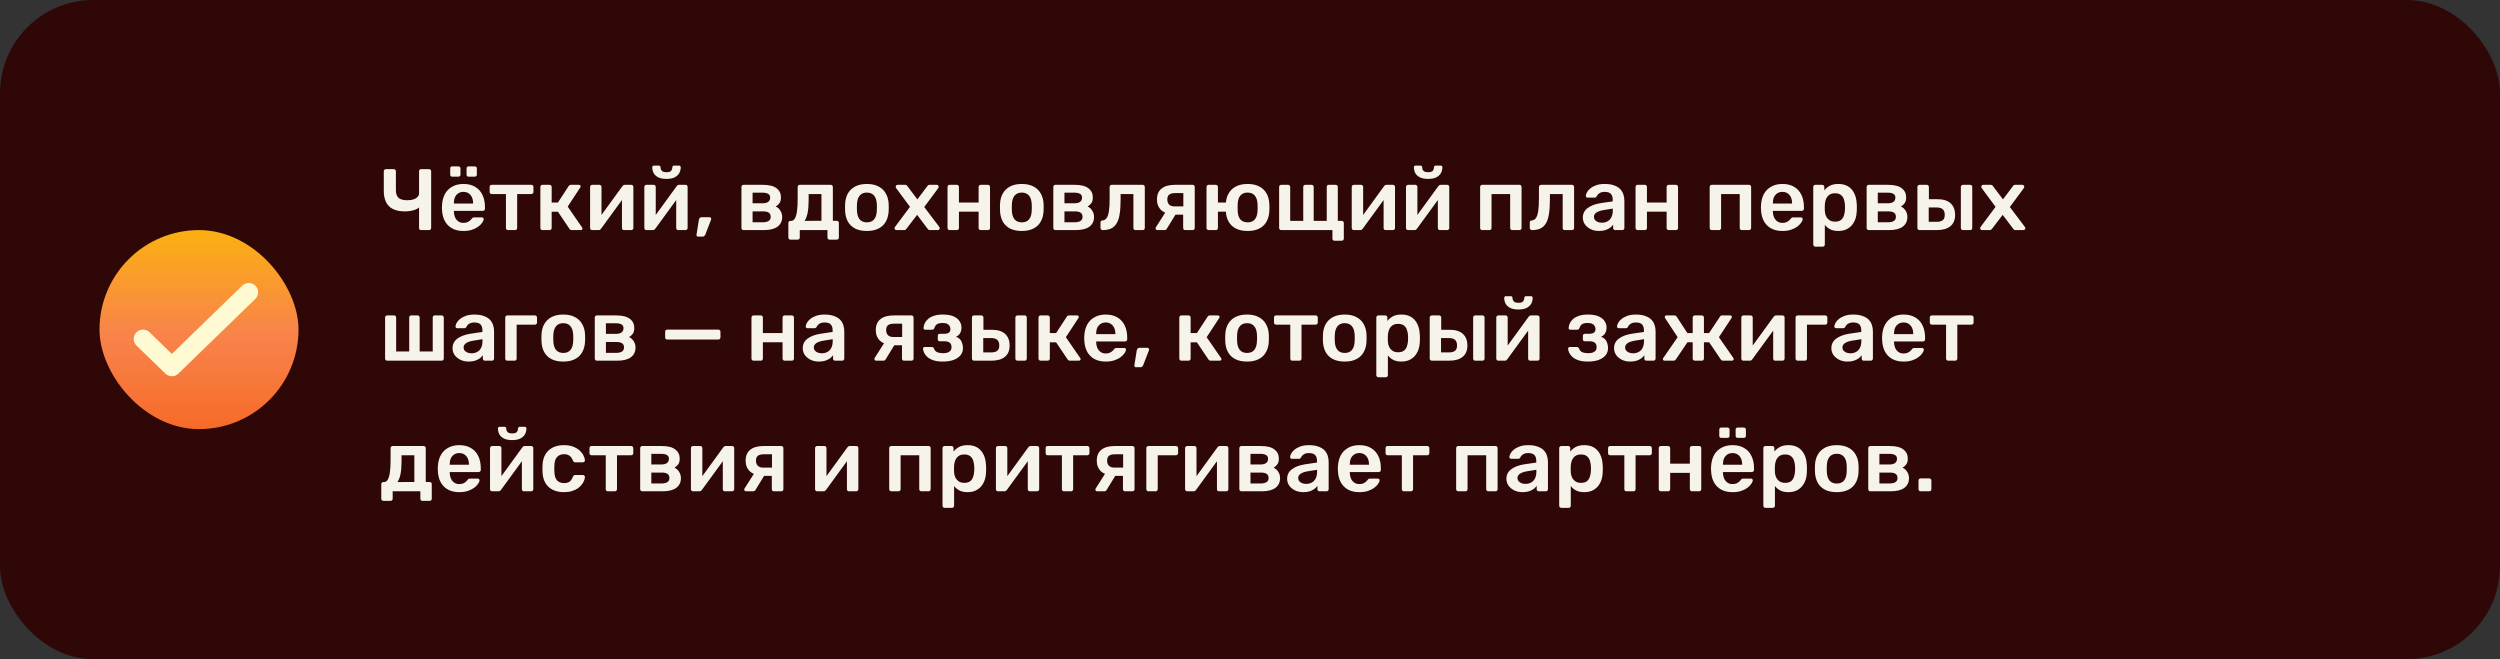
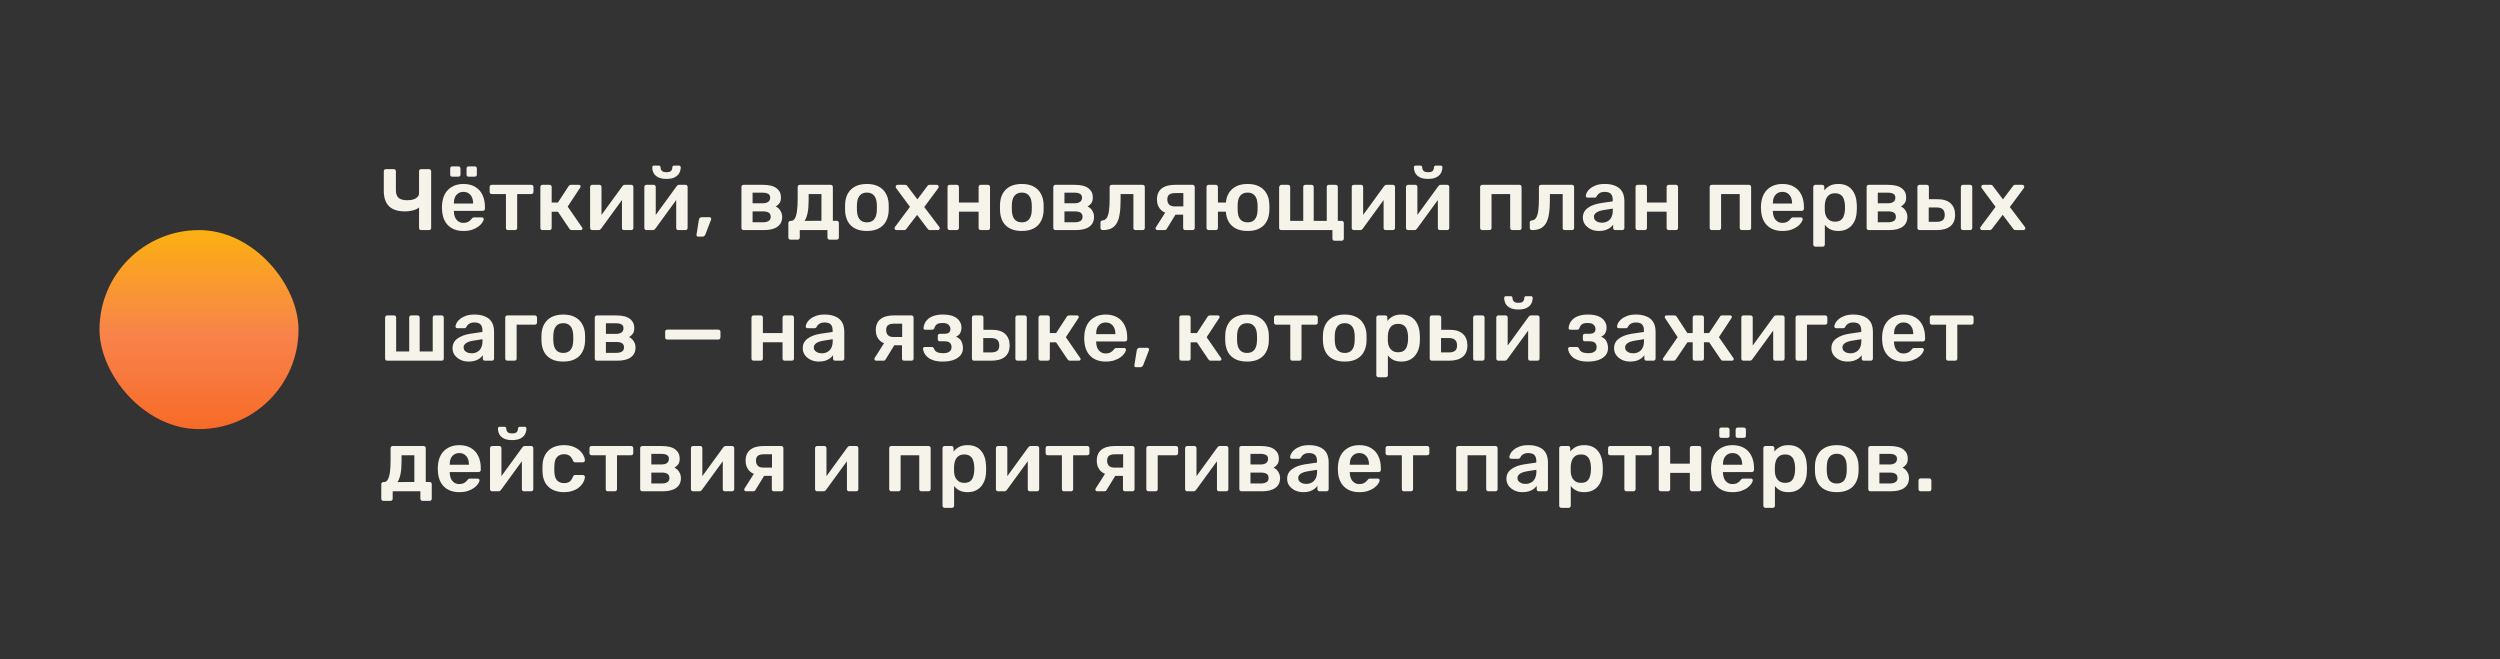
<svg xmlns="http://www.w3.org/2000/svg" width="402" height="106" viewBox="0 0 402 106" fill="none">
  <rect x="0" y="0" width="402" height="106" fill="#333333" stroke="none" />
-   <rect width="402" height="106" rx="15" fill="#2F0707" />
  <rect x="16" y="37" width="32" height="32" rx="16" fill="url(#paint0_linear_2267_240)" />
-   <path d="M23 54.5L27.636 59L40 47" stroke="#FFFAD2" stroke-width="3" stroke-linecap="round" stroke-linejoin="round" />
-   <path d="M67.72 37C67.617 37 67.533 36.967 67.468 36.902C67.412 36.837 67.384 36.757 67.384 36.664V33.36C67.235 33.5 67.034 33.617 66.782 33.71C66.539 33.803 66.269 33.873 65.97 33.92C65.681 33.967 65.396 33.99 65.116 33.99C63.968 33.99 63.114 33.715 62.554 33.164C61.994 32.604 61.714 31.778 61.714 30.686V27.536C61.714 27.443 61.747 27.363 61.812 27.298C61.877 27.233 61.957 27.2 62.05 27.2H63.31C63.413 27.2 63.497 27.233 63.562 27.298C63.627 27.363 63.66 27.443 63.66 27.536V30.588C63.66 31.139 63.8 31.545 64.08 31.806C64.36 32.067 64.831 32.198 65.494 32.198C65.681 32.198 65.881 32.184 66.096 32.156C66.311 32.119 66.516 32.058 66.712 31.974C66.908 31.881 67.067 31.759 67.188 31.61C67.319 31.461 67.384 31.274 67.384 31.05V27.536C67.384 27.443 67.412 27.363 67.468 27.298C67.533 27.233 67.617 27.2 67.72 27.2H68.98C69.083 27.2 69.167 27.233 69.232 27.298C69.297 27.363 69.33 27.443 69.33 27.536V36.664C69.33 36.757 69.297 36.837 69.232 36.902C69.167 36.967 69.083 37 68.98 37H67.72ZM74.521 37.14C73.485 37.14 72.664 36.841 72.057 36.244C71.45 35.647 71.124 34.797 71.077 33.696C71.068 33.603 71.063 33.486 71.063 33.346C71.063 33.197 71.068 33.08 71.077 32.996C71.114 32.296 71.273 31.689 71.553 31.176C71.842 30.663 72.239 30.271 72.743 30C73.247 29.72 73.84 29.58 74.521 29.58C75.277 29.58 75.912 29.739 76.425 30.056C76.938 30.364 77.326 30.798 77.587 31.358C77.848 31.909 77.979 32.548 77.979 33.276V33.57C77.979 33.663 77.946 33.743 77.881 33.808C77.816 33.873 77.732 33.906 77.629 33.906H72.981C72.981 33.906 72.981 33.92 72.981 33.948C72.981 33.976 72.981 33.999 72.981 34.018C72.99 34.345 73.051 34.648 73.163 34.928C73.284 35.199 73.457 35.418 73.681 35.586C73.914 35.754 74.19 35.838 74.507 35.838C74.768 35.838 74.988 35.801 75.165 35.726C75.342 35.642 75.487 35.549 75.599 35.446C75.711 35.343 75.79 35.259 75.837 35.194C75.921 35.082 75.986 35.017 76.033 34.998C76.089 34.97 76.168 34.956 76.271 34.956H77.475C77.568 34.956 77.643 34.984 77.699 35.04C77.764 35.096 77.792 35.166 77.783 35.25C77.774 35.399 77.694 35.581 77.545 35.796C77.405 36.011 77.2 36.221 76.929 36.426C76.658 36.631 76.318 36.804 75.907 36.944C75.506 37.075 75.044 37.14 74.521 37.14ZM72.981 32.73H76.075V32.688C76.075 32.324 76.014 32.007 75.893 31.736C75.772 31.465 75.594 31.251 75.361 31.092C75.128 30.933 74.848 30.854 74.521 30.854C74.194 30.854 73.914 30.933 73.681 31.092C73.448 31.251 73.27 31.465 73.149 31.736C73.037 32.007 72.981 32.324 72.981 32.688V32.73ZM75.333 28.404C75.24 28.404 75.165 28.376 75.109 28.32C75.053 28.264 75.025 28.189 75.025 28.096V27.074C75.025 26.981 75.053 26.906 75.109 26.85C75.165 26.785 75.24 26.752 75.333 26.752H76.355C76.448 26.752 76.523 26.785 76.579 26.85C76.644 26.906 76.677 26.981 76.677 27.074V28.096C76.677 28.189 76.644 28.264 76.579 28.32C76.523 28.376 76.448 28.404 76.355 28.404H75.333ZM72.701 28.404C72.608 28.404 72.533 28.376 72.477 28.32C72.421 28.264 72.393 28.189 72.393 28.096V27.074C72.393 26.981 72.421 26.906 72.477 26.85C72.533 26.785 72.608 26.752 72.701 26.752H73.723C73.816 26.752 73.891 26.785 73.947 26.85C74.012 26.906 74.045 26.981 74.045 27.074V28.096C74.045 28.189 74.012 28.264 73.947 28.32C73.891 28.376 73.816 28.404 73.723 28.404H72.701ZM81.691 37C81.588 37 81.504 36.967 81.439 36.902C81.383 36.837 81.355 36.757 81.355 36.664V31.204H79.073C78.97 31.204 78.886 31.171 78.821 31.106C78.765 31.041 78.737 30.961 78.737 30.868V30.056C78.737 29.963 78.765 29.883 78.821 29.818C78.886 29.753 78.97 29.72 79.073 29.72H85.429C85.532 29.72 85.616 29.753 85.681 29.818C85.746 29.883 85.779 29.963 85.779 30.056V30.868C85.779 30.961 85.746 31.041 85.681 31.106C85.616 31.171 85.532 31.204 85.429 31.204H83.161V36.664C83.161 36.757 83.128 36.837 83.063 36.902C82.998 36.967 82.918 37 82.825 37H81.691ZM87.225 37C87.132 37 87.052 36.967 86.987 36.902C86.921 36.837 86.889 36.757 86.889 36.664V30.056C86.889 29.963 86.921 29.883 86.987 29.818C87.052 29.753 87.132 29.72 87.225 29.72H88.373C88.466 29.72 88.546 29.753 88.611 29.818C88.676 29.883 88.709 29.963 88.709 30.056V32.562H89.717L91.425 29.944C91.462 29.879 91.509 29.827 91.565 29.79C91.63 29.743 91.714 29.72 91.817 29.72H93.063C93.156 29.72 93.231 29.743 93.287 29.79C93.343 29.837 93.371 29.897 93.371 29.972C93.371 30 93.362 30.033 93.343 30.07C93.334 30.098 93.32 30.126 93.301 30.154L91.285 33.22L93.595 36.566C93.641 36.622 93.665 36.683 93.665 36.748C93.665 36.823 93.637 36.883 93.581 36.93C93.525 36.977 93.455 37 93.371 37H91.957C91.864 37 91.784 36.981 91.719 36.944C91.663 36.907 91.612 36.855 91.565 36.79L89.717 34.046H88.709V36.664C88.709 36.757 88.676 36.837 88.611 36.902C88.546 36.967 88.466 37 88.373 37H87.225ZM95.209 37C95.125 37 95.05 36.967 94.985 36.902C94.92 36.837 94.887 36.762 94.887 36.678V30.056C94.887 29.963 94.92 29.883 94.985 29.818C95.05 29.753 95.13 29.72 95.223 29.72H96.385C96.488 29.72 96.567 29.753 96.623 29.818C96.688 29.883 96.721 29.963 96.721 30.056V35.586L96.231 35.236L100.081 29.944C100.128 29.879 100.179 29.827 100.235 29.79C100.291 29.743 100.366 29.72 100.459 29.72H101.523C101.607 29.72 101.682 29.753 101.747 29.818C101.812 29.874 101.845 29.944 101.845 30.028V36.664C101.845 36.757 101.812 36.837 101.747 36.902C101.682 36.967 101.602 37 101.509 37H100.347C100.244 37 100.16 36.967 100.095 36.902C100.039 36.837 100.011 36.757 100.011 36.664V31.386L100.529 31.456L96.651 36.776C96.614 36.832 96.562 36.883 96.497 36.93C96.441 36.977 96.366 37 96.273 37H95.209ZM103.932 37C103.848 37 103.773 36.967 103.708 36.902C103.642 36.837 103.61 36.762 103.61 36.678V30.056C103.61 29.963 103.642 29.883 103.708 29.818C103.773 29.753 103.852 29.72 103.946 29.72H105.108C105.21 29.72 105.29 29.753 105.346 29.818C105.411 29.883 105.444 29.963 105.444 30.056V35.586L104.954 35.236L108.804 29.944C108.85 29.879 108.902 29.827 108.958 29.79C109.014 29.743 109.088 29.72 109.182 29.72H110.246C110.33 29.72 110.404 29.753 110.47 29.818C110.535 29.874 110.568 29.944 110.568 30.028V36.664C110.568 36.757 110.535 36.837 110.47 36.902C110.404 36.967 110.325 37 110.232 37H109.07C108.967 37 108.883 36.967 108.818 36.902C108.762 36.837 108.734 36.757 108.734 36.664V31.386L109.252 31.456L105.374 36.776C105.336 36.832 105.285 36.883 105.22 36.93C105.164 36.977 105.089 37 104.996 37H103.932ZM107.166 28.768C106.606 28.768 106.158 28.679 105.822 28.502C105.486 28.325 105.243 28.096 105.094 27.816C104.954 27.527 104.884 27.219 104.884 26.892C104.884 26.817 104.907 26.757 104.954 26.71C105 26.654 105.066 26.626 105.15 26.626H105.948C106.032 26.626 106.097 26.654 106.144 26.71C106.19 26.757 106.214 26.817 106.214 26.892C106.214 27.097 106.279 27.284 106.41 27.452C106.54 27.611 106.792 27.69 107.166 27.69C107.558 27.69 107.814 27.611 107.936 27.452C108.057 27.284 108.118 27.097 108.118 26.892C108.118 26.817 108.141 26.757 108.188 26.71C108.234 26.654 108.3 26.626 108.384 26.626H109.196C109.28 26.626 109.345 26.654 109.392 26.71C109.438 26.757 109.462 26.817 109.462 26.892C109.462 27.219 109.387 27.527 109.238 27.816C109.088 28.096 108.846 28.325 108.51 28.502C108.183 28.679 107.735 28.768 107.166 28.768ZM112.248 38.05C112.164 38.05 112.099 38.022 112.052 37.966C112.006 37.91 111.987 37.84 111.996 37.756L112.374 35.376C112.393 35.255 112.435 35.152 112.5 35.068C112.575 34.975 112.682 34.928 112.822 34.928H114.11C114.185 34.928 114.246 34.956 114.292 35.012C114.339 35.059 114.362 35.119 114.362 35.194C114.362 35.259 114.348 35.32 114.32 35.376L113.424 37.7C113.387 37.793 113.331 37.873 113.256 37.938C113.191 38.013 113.093 38.05 112.962 38.05H112.248ZM119.559 37C119.465 37 119.386 36.967 119.321 36.902C119.255 36.837 119.223 36.757 119.223 36.664V30.056C119.223 29.963 119.255 29.883 119.321 29.818C119.386 29.753 119.465 29.72 119.559 29.72H122.667C123.656 29.72 124.389 29.902 124.865 30.266C125.341 30.63 125.579 31.12 125.579 31.736C125.579 32.128 125.504 32.431 125.355 32.646C125.205 32.861 125 33.047 124.739 33.206C125.065 33.355 125.317 33.584 125.495 33.892C125.681 34.191 125.775 34.522 125.775 34.886C125.775 35.558 125.523 36.081 125.019 36.454C124.524 36.818 123.791 37 122.821 37H119.559ZM121.015 35.74H122.695C123.068 35.74 123.367 35.67 123.591 35.53C123.815 35.39 123.927 35.171 123.927 34.872C123.927 34.564 123.824 34.34 123.619 34.2C123.413 34.06 123.105 33.99 122.695 33.99H121.015V35.74ZM121.015 32.688H122.639C123.012 32.688 123.306 32.613 123.521 32.464C123.735 32.305 123.843 32.077 123.843 31.778C123.843 31.479 123.731 31.274 123.507 31.162C123.292 31.041 123.003 30.98 122.639 30.98H121.015V32.688ZM127.105 38.54C127.012 38.54 126.932 38.507 126.867 38.442C126.802 38.377 126.769 38.297 126.769 38.204V35.852C126.769 35.759 126.802 35.679 126.867 35.614C126.932 35.549 127.012 35.516 127.105 35.516H127.217C127.46 35.516 127.656 35.39 127.805 35.138C127.964 34.877 128.08 34.485 128.155 33.962C128.23 33.43 128.267 32.758 128.267 31.946V30.056C128.267 29.963 128.3 29.883 128.365 29.818C128.43 29.753 128.51 29.72 128.603 29.72H133.587C133.69 29.72 133.769 29.753 133.825 29.818C133.89 29.883 133.923 29.963 133.923 30.056V35.502H134.553C134.656 35.502 134.735 35.535 134.791 35.6C134.856 35.665 134.889 35.745 134.889 35.838V38.204C134.889 38.297 134.856 38.377 134.791 38.442C134.735 38.507 134.656 38.54 134.553 38.54H133.391C133.298 38.54 133.218 38.507 133.153 38.442C133.088 38.377 133.055 38.297 133.055 38.204V37H128.603V38.204C128.603 38.297 128.57 38.377 128.505 38.442C128.44 38.507 128.36 38.54 128.267 38.54H127.105ZM129.373 35.516L132.089 35.502V31.204H130.031V32.142C130.031 32.982 129.975 33.677 129.863 34.228C129.751 34.779 129.588 35.208 129.373 35.516ZM139.396 37.14C138.649 37.14 138.019 37.009 137.506 36.748C137.002 36.487 136.615 36.118 136.344 35.642C136.083 35.166 135.933 34.611 135.896 33.976C135.887 33.808 135.882 33.603 135.882 33.36C135.882 33.117 135.887 32.912 135.896 32.744C135.933 32.1 136.087 31.545 136.358 31.078C136.638 30.602 137.03 30.233 137.534 29.972C138.047 29.711 138.668 29.58 139.396 29.58C140.124 29.58 140.74 29.711 141.244 29.972C141.757 30.233 142.149 30.602 142.42 31.078C142.7 31.545 142.859 32.1 142.896 32.744C142.905 32.912 142.91 33.117 142.91 33.36C142.91 33.603 142.905 33.808 142.896 33.976C142.859 34.611 142.705 35.166 142.434 35.642C142.173 36.118 141.785 36.487 141.272 36.748C140.768 37.009 140.143 37.14 139.396 37.14ZM139.396 35.754C139.891 35.754 140.273 35.6 140.544 35.292C140.815 34.975 140.964 34.513 140.992 33.906C141.001 33.766 141.006 33.584 141.006 33.36C141.006 33.136 141.001 32.954 140.992 32.814C140.964 32.217 140.815 31.759 140.544 31.442C140.273 31.125 139.891 30.966 139.396 30.966C138.901 30.966 138.519 31.125 138.248 31.442C137.977 31.759 137.828 32.217 137.8 32.814C137.791 32.954 137.786 33.136 137.786 33.36C137.786 33.584 137.791 33.766 137.8 33.906C137.828 34.513 137.977 34.975 138.248 35.292C138.519 35.6 138.901 35.754 139.396 35.754ZM144.153 37C144.069 37 143.994 36.972 143.929 36.916C143.873 36.851 143.845 36.776 143.845 36.692C143.845 36.664 143.85 36.631 143.859 36.594C143.878 36.557 143.906 36.51 143.943 36.454L146.323 33.262L144.111 30.266C144.083 30.219 144.06 30.177 144.041 30.14C144.032 30.103 144.027 30.065 144.027 30.028C144.027 29.944 144.055 29.874 144.111 29.818C144.176 29.753 144.251 29.72 144.335 29.72H145.553C145.665 29.72 145.749 29.748 145.805 29.804C145.861 29.86 145.903 29.911 145.931 29.958L147.513 32.058L149.095 29.958C149.132 29.911 149.174 29.86 149.221 29.804C149.277 29.748 149.361 29.72 149.473 29.72H150.635C150.719 29.72 150.789 29.753 150.845 29.818C150.91 29.874 150.943 29.939 150.943 30.014C150.943 30.061 150.934 30.103 150.915 30.14C150.906 30.177 150.887 30.219 150.859 30.266L148.619 33.29L151.013 36.454C151.05 36.51 151.074 36.557 151.083 36.594C151.102 36.631 151.111 36.664 151.111 36.692C151.111 36.776 151.078 36.851 151.013 36.916C150.957 36.972 150.887 37 150.803 37H149.529C149.426 37 149.347 36.977 149.291 36.93C149.235 36.874 149.188 36.823 149.151 36.776L147.471 34.55L145.763 36.776C145.726 36.823 145.679 36.874 145.623 36.93C145.576 36.977 145.497 37 145.385 37H144.153ZM152.699 37C152.606 37 152.527 36.967 152.461 36.902C152.396 36.837 152.363 36.757 152.363 36.664V30.056C152.363 29.963 152.396 29.883 152.461 29.818C152.527 29.753 152.606 29.72 152.699 29.72H153.861C153.964 29.72 154.043 29.753 154.099 29.818C154.165 29.883 154.197 29.963 154.197 30.056V32.562H157.361V30.056C157.361 29.963 157.394 29.883 157.459 29.818C157.525 29.753 157.604 29.72 157.697 29.72H158.859C158.953 29.72 159.032 29.753 159.097 29.818C159.163 29.883 159.195 29.963 159.195 30.056V36.664C159.195 36.757 159.163 36.837 159.097 36.902C159.032 36.967 158.953 37 158.859 37H157.697C157.604 37 157.525 36.967 157.459 36.902C157.394 36.837 157.361 36.757 157.361 36.664V34.032H154.197V36.664C154.197 36.757 154.165 36.837 154.099 36.902C154.043 36.967 153.964 37 153.861 37H152.699ZM164.306 37.14C163.559 37.14 162.929 37.009 162.416 36.748C161.912 36.487 161.525 36.118 161.254 35.642C160.993 35.166 160.843 34.611 160.806 33.976C160.797 33.808 160.792 33.603 160.792 33.36C160.792 33.117 160.797 32.912 160.806 32.744C160.843 32.1 160.997 31.545 161.268 31.078C161.548 30.602 161.94 30.233 162.444 29.972C162.957 29.711 163.578 29.58 164.306 29.58C165.034 29.58 165.65 29.711 166.154 29.972C166.667 30.233 167.059 30.602 167.33 31.078C167.61 31.545 167.769 32.1 167.806 32.744C167.815 32.912 167.82 33.117 167.82 33.36C167.82 33.603 167.815 33.808 167.806 33.976C167.769 34.611 167.615 35.166 167.344 35.642C167.083 36.118 166.695 36.487 166.182 36.748C165.678 37.009 165.053 37.14 164.306 37.14ZM164.306 35.754C164.801 35.754 165.183 35.6 165.454 35.292C165.725 34.975 165.874 34.513 165.902 33.906C165.911 33.766 165.916 33.584 165.916 33.36C165.916 33.136 165.911 32.954 165.902 32.814C165.874 32.217 165.725 31.759 165.454 31.442C165.183 31.125 164.801 30.966 164.306 30.966C163.811 30.966 163.429 31.125 163.158 31.442C162.887 31.759 162.738 32.217 162.71 32.814C162.701 32.954 162.696 33.136 162.696 33.36C162.696 33.584 162.701 33.766 162.71 33.906C162.738 34.513 162.887 34.975 163.158 35.292C163.429 35.6 163.811 35.754 164.306 35.754ZM169.707 37C169.614 37 169.535 36.967 169.469 36.902C169.404 36.837 169.371 36.757 169.371 36.664V30.056C169.371 29.963 169.404 29.883 169.469 29.818C169.535 29.753 169.614 29.72 169.707 29.72H172.815C173.805 29.72 174.537 29.902 175.013 30.266C175.489 30.63 175.727 31.12 175.727 31.736C175.727 32.128 175.653 32.431 175.503 32.646C175.354 32.861 175.149 33.047 174.887 33.206C175.214 33.355 175.466 33.584 175.643 33.892C175.83 34.191 175.923 34.522 175.923 34.886C175.923 35.558 175.671 36.081 175.167 36.454C174.673 36.818 173.94 37 172.969 37H169.707ZM171.163 35.74H172.843C173.217 35.74 173.515 35.67 173.739 35.53C173.963 35.39 174.075 35.171 174.075 34.872C174.075 34.564 173.973 34.34 173.767 34.2C173.562 34.06 173.254 33.99 172.843 33.99H171.163V35.74ZM171.163 32.688H172.787C173.161 32.688 173.455 32.613 173.669 32.464C173.884 32.305 173.991 32.077 173.991 31.778C173.991 31.479 173.879 31.274 173.655 31.162C173.441 31.041 173.151 30.98 172.787 30.98H171.163V32.688ZM177.309 37C177.207 37 177.123 36.967 177.057 36.902C176.992 36.837 176.959 36.753 176.959 36.65V35.782C176.959 35.577 177.067 35.465 177.281 35.446C177.561 35.427 177.785 35.297 177.953 35.054C178.121 34.811 178.243 34.438 178.317 33.934C178.392 33.421 178.429 32.758 178.429 31.946V30.056C178.429 29.963 178.462 29.883 178.527 29.818C178.593 29.753 178.677 29.72 178.779 29.72H183.749C183.843 29.72 183.922 29.753 183.987 29.818C184.053 29.883 184.085 29.963 184.085 30.056V36.664C184.085 36.757 184.053 36.837 183.987 36.902C183.922 36.967 183.843 37 183.749 37H182.587C182.485 37 182.401 36.967 182.335 36.902C182.279 36.837 182.251 36.757 182.251 36.664V31.204H180.193V32.142C180.193 33.038 180.142 33.799 180.039 34.424C179.946 35.04 179.783 35.539 179.549 35.922C179.325 36.295 179.027 36.571 178.653 36.748C178.289 36.916 177.841 37 177.309 37ZM190.589 37C190.486 37 190.402 36.967 190.337 36.902C190.281 36.837 190.253 36.757 190.253 36.664V34.522H188.867V34.452C187.924 34.452 187.215 34.237 186.739 33.808C186.272 33.369 186.039 32.795 186.039 32.086C186.039 31.302 186.286 30.714 186.781 30.322C187.276 29.921 187.99 29.72 188.923 29.72H191.779C191.872 29.72 191.952 29.753 192.017 29.818C192.082 29.883 192.115 29.963 192.115 30.056V36.664C192.115 36.757 192.082 36.837 192.017 36.902C191.952 36.967 191.872 37 191.779 37H190.589ZM186.109 37C186.025 37 185.955 36.972 185.899 36.916C185.843 36.86 185.815 36.795 185.815 36.72C185.815 36.692 185.82 36.659 185.829 36.622C185.838 36.575 185.862 36.533 185.899 36.496L187.467 34.032L189.175 34.256L187.621 36.79C187.593 36.846 187.546 36.897 187.481 36.944C187.416 36.981 187.346 37 187.271 37H186.109ZM188.881 33.192H190.281V31.05H188.965C188.536 31.05 188.218 31.129 188.013 31.288C187.808 31.437 187.705 31.703 187.705 32.086C187.705 32.413 187.798 32.679 187.985 32.884C188.181 33.089 188.48 33.192 188.881 33.192ZM198.04 34.032H195.842V36.664C195.842 36.757 195.809 36.837 195.744 36.902C195.688 36.967 195.609 37 195.506 37H194.344C194.251 37 194.171 36.967 194.106 36.902C194.041 36.837 194.008 36.757 194.008 36.664V30.056C194.008 29.963 194.041 29.883 194.106 29.818C194.171 29.753 194.251 29.72 194.344 29.72H195.506C195.609 29.72 195.688 29.753 195.744 29.818C195.809 29.883 195.842 29.963 195.842 30.056V32.562H198.04V34.032ZM200.616 37.14C199.869 37.14 199.239 37.009 198.726 36.748C198.222 36.487 197.835 36.118 197.564 35.642C197.293 35.166 197.144 34.611 197.116 33.976C197.107 33.808 197.102 33.603 197.102 33.36C197.102 33.117 197.107 32.912 197.116 32.744C197.144 32.1 197.298 31.545 197.578 31.078C197.858 30.602 198.25 30.233 198.754 29.972C199.267 29.711 199.888 29.58 200.616 29.58C201.344 29.58 201.96 29.711 202.464 29.972C202.977 30.233 203.369 30.602 203.64 31.078C203.92 31.545 204.074 32.1 204.102 32.744C204.121 32.912 204.13 33.117 204.13 33.36C204.13 33.603 204.121 33.808 204.102 33.976C204.074 34.611 203.925 35.166 203.654 35.642C203.393 36.118 203.005 36.487 202.492 36.748C201.988 37.009 201.363 37.14 200.616 37.14ZM200.616 35.754C201.111 35.754 201.493 35.6 201.764 35.292C202.035 34.975 202.184 34.513 202.212 33.906C202.221 33.766 202.226 33.584 202.226 33.36C202.226 33.136 202.221 32.954 202.212 32.814C202.184 32.217 202.035 31.759 201.764 31.442C201.493 31.125 201.111 30.966 200.616 30.966C200.121 30.966 199.734 31.125 199.454 31.442C199.183 31.759 199.039 32.217 199.02 32.814C199.011 32.954 199.006 33.136 199.006 33.36C199.006 33.584 199.011 33.766 199.02 33.906C199.039 34.513 199.183 34.975 199.454 35.292C199.734 35.6 200.121 35.754 200.616 35.754ZM214.588 38.708C214.494 38.708 214.415 38.675 214.35 38.61C214.284 38.545 214.252 38.465 214.252 38.372V37H206.02C205.926 37 205.847 36.967 205.782 36.902C205.716 36.837 205.684 36.757 205.684 36.664V30.056C205.684 29.963 205.716 29.883 205.782 29.818C205.847 29.753 205.926 29.72 206.02 29.72H207.126C207.228 29.72 207.308 29.753 207.364 29.818C207.429 29.883 207.462 29.963 207.462 30.056V35.516H209.562V30.056C209.562 29.963 209.59 29.883 209.646 29.818C209.711 29.753 209.795 29.72 209.898 29.72H210.906C211.008 29.72 211.088 29.753 211.144 29.818C211.209 29.883 211.242 29.963 211.242 30.056V35.516H213.342V30.056C213.342 29.963 213.37 29.883 213.426 29.818C213.491 29.753 213.575 29.72 213.678 29.72H214.784C214.877 29.72 214.956 29.753 215.022 29.818C215.087 29.883 215.12 29.963 215.12 30.056V35.516H215.75C215.843 35.516 215.922 35.549 215.988 35.614C216.053 35.679 216.086 35.759 216.086 35.852V38.372C216.086 38.465 216.053 38.545 215.988 38.61C215.922 38.675 215.843 38.708 215.75 38.708H214.588ZM217.682 37C217.598 37 217.523 36.967 217.458 36.902C217.392 36.837 217.36 36.762 217.36 36.678V30.056C217.36 29.963 217.392 29.883 217.458 29.818C217.523 29.753 217.602 29.72 217.696 29.72H218.858C218.96 29.72 219.04 29.753 219.096 29.818C219.161 29.883 219.194 29.963 219.194 30.056V35.586L218.704 35.236L222.554 29.944C222.6 29.879 222.652 29.827 222.708 29.79C222.764 29.743 222.838 29.72 222.932 29.72H223.996C224.08 29.72 224.154 29.753 224.22 29.818C224.285 29.874 224.318 29.944 224.318 30.028V36.664C224.318 36.757 224.285 36.837 224.22 36.902C224.154 36.967 224.075 37 223.982 37H222.82C222.717 37 222.633 36.967 222.568 36.902C222.512 36.837 222.484 36.757 222.484 36.664V31.386L223.002 31.456L219.124 36.776C219.086 36.832 219.035 36.883 218.97 36.93C218.914 36.977 218.839 37 218.746 37H217.682ZM226.404 37C226.32 37 226.246 36.967 226.18 36.902C226.115 36.837 226.082 36.762 226.082 36.678V30.056C226.082 29.963 226.115 29.883 226.18 29.818C226.246 29.753 226.325 29.72 226.418 29.72H227.58C227.683 29.72 227.762 29.753 227.818 29.818C227.884 29.883 227.916 29.963 227.916 30.056V35.586L227.426 35.236L231.276 29.944C231.323 29.879 231.374 29.827 231.43 29.79C231.486 29.743 231.561 29.72 231.654 29.72H232.718C232.802 29.72 232.877 29.753 232.942 29.818C233.008 29.874 233.04 29.944 233.04 30.028V36.664C233.04 36.757 233.008 36.837 232.942 36.902C232.877 36.967 232.798 37 232.704 37H231.542C231.44 37 231.356 36.967 231.29 36.902C231.234 36.837 231.206 36.757 231.206 36.664V31.386L231.724 31.456L227.846 36.776C227.809 36.832 227.758 36.883 227.692 36.93C227.636 36.977 227.562 37 227.468 37H226.404ZM229.638 28.768C229.078 28.768 228.63 28.679 228.294 28.502C227.958 28.325 227.716 28.096 227.566 27.816C227.426 27.527 227.356 27.219 227.356 26.892C227.356 26.817 227.38 26.757 227.426 26.71C227.473 26.654 227.538 26.626 227.622 26.626H228.42C228.504 26.626 228.57 26.654 228.616 26.71C228.663 26.757 228.686 26.817 228.686 26.892C228.686 27.097 228.752 27.284 228.882 27.452C229.013 27.611 229.265 27.69 229.638 27.69C230.03 27.69 230.287 27.611 230.408 27.452C230.53 27.284 230.59 27.097 230.59 26.892C230.59 26.817 230.614 26.757 230.66 26.71C230.707 26.654 230.772 26.626 230.856 26.626H231.668C231.752 26.626 231.818 26.654 231.864 26.71C231.911 26.757 231.934 26.817 231.934 26.892C231.934 27.219 231.86 27.527 231.71 27.816C231.561 28.096 231.318 28.325 230.982 28.502C230.656 28.679 230.208 28.768 229.638 28.768ZM238.34 37C238.247 37 238.167 36.967 238.102 36.902C238.037 36.837 238.004 36.757 238.004 36.664V30.056C238.004 29.963 238.037 29.883 238.102 29.818C238.167 29.753 238.247 29.72 238.34 29.72H244.332C244.435 29.72 244.514 29.753 244.57 29.818C244.635 29.883 244.668 29.963 244.668 30.056V36.664C244.668 36.757 244.635 36.837 244.57 36.902C244.514 36.967 244.435 37 244.332 37H243.17C243.077 37 242.997 36.967 242.932 36.902C242.867 36.837 242.834 36.757 242.834 36.664V31.204H239.838V36.664C239.838 36.757 239.805 36.837 239.74 36.902C239.684 36.967 239.605 37 239.502 37H238.34ZM246.339 37C246.236 37 246.152 36.967 246.087 36.902C246.021 36.837 245.989 36.753 245.989 36.65V35.782C245.989 35.577 246.096 35.465 246.311 35.446C246.591 35.427 246.815 35.297 246.983 35.054C247.151 34.811 247.272 34.438 247.347 33.934C247.421 33.421 247.459 32.758 247.459 31.946V30.056C247.459 29.963 247.491 29.883 247.557 29.818C247.622 29.753 247.706 29.72 247.809 29.72H252.779C252.872 29.72 252.951 29.753 253.017 29.818C253.082 29.883 253.115 29.963 253.115 30.056V36.664C253.115 36.757 253.082 36.837 253.017 36.902C252.951 36.967 252.872 37 252.779 37H251.617C251.514 37 251.43 36.967 251.365 36.902C251.309 36.837 251.281 36.757 251.281 36.664V31.204H249.223V32.142C249.223 33.038 249.171 33.799 249.069 34.424C248.975 35.04 248.812 35.539 248.579 35.922C248.355 36.295 248.056 36.571 247.683 36.748C247.319 36.916 246.871 37 246.339 37ZM257.112 37.14C256.627 37.14 256.188 37.047 255.796 36.86C255.404 36.664 255.092 36.407 254.858 36.09C254.634 35.763 254.522 35.399 254.522 34.998C254.522 34.345 254.784 33.827 255.306 33.444C255.838 33.052 256.538 32.791 257.406 32.66L259.324 32.38V32.086C259.324 31.694 259.226 31.391 259.03 31.176C258.834 30.961 258.498 30.854 258.022 30.854C257.686 30.854 257.411 30.924 257.196 31.064C256.991 31.195 256.837 31.372 256.734 31.596C256.66 31.717 256.552 31.778 256.412 31.778H255.306C255.204 31.778 255.124 31.75 255.068 31.694C255.022 31.638 254.998 31.563 254.998 31.47C255.008 31.321 255.068 31.139 255.18 30.924C255.292 30.709 255.47 30.504 255.712 30.308C255.955 30.103 256.268 29.93 256.65 29.79C257.033 29.65 257.495 29.58 258.036 29.58C258.624 29.58 259.119 29.655 259.52 29.804C259.931 29.944 260.258 30.135 260.5 30.378C260.743 30.621 260.92 30.905 261.032 31.232C261.144 31.559 261.2 31.904 261.2 32.268V36.664C261.2 36.757 261.168 36.837 261.102 36.902C261.037 36.967 260.958 37 260.864 37H259.73C259.628 37 259.544 36.967 259.478 36.902C259.422 36.837 259.394 36.757 259.394 36.664V36.118C259.273 36.295 259.11 36.463 258.904 36.622C258.699 36.771 258.447 36.897 258.148 37C257.859 37.093 257.514 37.14 257.112 37.14ZM257.588 35.81C257.915 35.81 258.209 35.74 258.47 35.6C258.741 35.46 258.951 35.245 259.1 34.956C259.259 34.657 259.338 34.284 259.338 33.836V33.542L257.938 33.766C257.388 33.85 256.977 33.985 256.706 34.172C256.436 34.359 256.3 34.587 256.3 34.858C256.3 35.063 256.361 35.241 256.482 35.39C256.613 35.53 256.776 35.637 256.972 35.712C257.168 35.777 257.374 35.81 257.588 35.81ZM263.332 37C263.239 37 263.16 36.967 263.094 36.902C263.029 36.837 262.996 36.757 262.996 36.664V30.056C262.996 29.963 263.029 29.883 263.094 29.818C263.16 29.753 263.239 29.72 263.332 29.72H264.494C264.597 29.72 264.676 29.753 264.732 29.818C264.798 29.883 264.83 29.963 264.83 30.056V32.562H267.994V30.056C267.994 29.963 268.027 29.883 268.092 29.818C268.158 29.753 268.237 29.72 268.33 29.72H269.492C269.586 29.72 269.665 29.753 269.73 29.818C269.796 29.883 269.828 29.963 269.828 30.056V36.664C269.828 36.757 269.796 36.837 269.73 36.902C269.665 36.967 269.586 37 269.492 37H268.33C268.237 37 268.158 36.967 268.092 36.902C268.027 36.837 267.994 36.757 267.994 36.664V34.032H264.83V36.664C264.83 36.757 264.798 36.837 264.732 36.902C264.676 36.967 264.597 37 264.494 37H263.332ZM275.254 37C275.161 37 275.081 36.967 275.016 36.902C274.951 36.837 274.918 36.757 274.918 36.664V30.056C274.918 29.963 274.951 29.883 275.016 29.818C275.081 29.753 275.161 29.72 275.254 29.72H281.246C281.349 29.72 281.428 29.753 281.484 29.818C281.549 29.883 281.582 29.963 281.582 30.056V36.664C281.582 36.757 281.549 36.837 281.484 36.902C281.428 36.967 281.349 37 281.246 37H280.084C279.991 37 279.911 36.967 279.846 36.902C279.781 36.837 279.748 36.757 279.748 36.664V31.204H276.752V36.664C276.752 36.757 276.719 36.837 276.654 36.902C276.598 36.967 276.519 37 276.416 37H275.254ZM286.613 37.14C285.577 37.14 284.755 36.841 284.149 36.244C283.542 35.647 283.215 34.797 283.169 33.696C283.159 33.603 283.155 33.486 283.155 33.346C283.155 33.197 283.159 33.08 283.169 32.996C283.206 32.296 283.365 31.689 283.645 31.176C283.934 30.663 284.331 30.271 284.835 30C285.339 29.72 285.931 29.58 286.613 29.58C287.369 29.58 288.003 29.739 288.517 30.056C289.03 30.364 289.417 30.798 289.679 31.358C289.94 31.909 290.071 32.548 290.071 33.276V33.57C290.071 33.663 290.038 33.743 289.973 33.808C289.907 33.873 289.823 33.906 289.721 33.906H285.073C285.073 33.906 285.073 33.92 285.073 33.948C285.073 33.976 285.073 33.999 285.073 34.018C285.082 34.345 285.143 34.648 285.255 34.928C285.376 35.199 285.549 35.418 285.773 35.586C286.006 35.754 286.281 35.838 286.599 35.838C286.86 35.838 287.079 35.801 287.257 35.726C287.434 35.642 287.579 35.549 287.691 35.446C287.803 35.343 287.882 35.259 287.929 35.194C288.013 35.082 288.078 35.017 288.125 34.998C288.181 34.97 288.26 34.956 288.363 34.956H289.567C289.66 34.956 289.735 34.984 289.791 35.04C289.856 35.096 289.884 35.166 289.875 35.25C289.865 35.399 289.786 35.581 289.637 35.796C289.497 36.011 289.291 36.221 289.021 36.426C288.75 36.631 288.409 36.804 287.999 36.944C287.597 37.075 287.135 37.14 286.613 37.14ZM285.073 32.73H288.167V32.688C288.167 32.324 288.106 32.007 287.985 31.736C287.863 31.465 287.686 31.251 287.453 31.092C287.219 30.933 286.939 30.854 286.613 30.854C286.286 30.854 286.006 30.933 285.773 31.092C285.539 31.251 285.362 31.465 285.241 31.736C285.129 32.007 285.073 32.324 285.073 32.688V32.73ZM291.907 39.66C291.813 39.66 291.734 39.627 291.669 39.562C291.603 39.497 291.571 39.417 291.571 39.324V30.056C291.571 29.963 291.603 29.883 291.669 29.818C291.734 29.753 291.813 29.72 291.907 29.72H293.013C293.115 29.72 293.195 29.753 293.251 29.818C293.316 29.883 293.349 29.963 293.349 30.056V30.616C293.573 30.317 293.867 30.07 294.231 29.874C294.595 29.678 295.047 29.58 295.589 29.58C296.083 29.58 296.513 29.659 296.877 29.818C297.241 29.977 297.544 30.205 297.787 30.504C298.029 30.793 298.216 31.139 298.347 31.54C298.477 31.941 298.552 32.385 298.571 32.87C298.58 33.029 298.585 33.192 298.585 33.36C298.585 33.528 298.58 33.696 298.571 33.864C298.561 34.331 298.491 34.765 298.361 35.166C298.23 35.558 298.039 35.903 297.787 36.202C297.544 36.491 297.241 36.72 296.877 36.888C296.513 37.056 296.083 37.14 295.589 37.14C295.085 37.14 294.655 37.051 294.301 36.874C293.946 36.687 293.657 36.445 293.433 36.146V39.324C293.433 39.417 293.4 39.497 293.335 39.562C293.279 39.627 293.199 39.66 293.097 39.66H291.907ZM295.071 35.642C295.472 35.642 295.785 35.558 296.009 35.39C296.233 35.213 296.391 34.984 296.485 34.704C296.587 34.424 296.648 34.116 296.667 33.78C296.685 33.5 296.685 33.22 296.667 32.94C296.648 32.604 296.587 32.296 296.485 32.016C296.391 31.736 296.233 31.512 296.009 31.344C295.785 31.167 295.472 31.078 295.071 31.078C294.688 31.078 294.375 31.167 294.133 31.344C293.899 31.521 293.727 31.75 293.615 32.03C293.512 32.301 293.451 32.581 293.433 32.87C293.423 33.038 293.419 33.215 293.419 33.402C293.419 33.589 293.423 33.771 293.433 33.948C293.442 34.228 293.507 34.499 293.629 34.76C293.75 35.012 293.927 35.222 294.161 35.39C294.394 35.558 294.697 35.642 295.071 35.642ZM300.492 37C300.399 37 300.32 36.967 300.254 36.902C300.189 36.837 300.156 36.757 300.156 36.664V30.056C300.156 29.963 300.189 29.883 300.254 29.818C300.32 29.753 300.399 29.72 300.492 29.72H303.6C304.59 29.72 305.322 29.902 305.798 30.266C306.274 30.63 306.512 31.12 306.512 31.736C306.512 32.128 306.438 32.431 306.288 32.646C306.139 32.861 305.934 33.047 305.672 33.206C305.999 33.355 306.251 33.584 306.428 33.892C306.615 34.191 306.708 34.522 306.708 34.886C306.708 35.558 306.456 36.081 305.952 36.454C305.458 36.818 304.725 37 303.754 37H300.492ZM301.948 35.74H303.628C304.002 35.74 304.3 35.67 304.524 35.53C304.748 35.39 304.86 35.171 304.86 34.872C304.86 34.564 304.758 34.34 304.552 34.2C304.347 34.06 304.039 33.99 303.628 33.99H301.948V35.74ZM301.948 32.688H303.572C303.946 32.688 304.24 32.613 304.454 32.464C304.669 32.305 304.776 32.077 304.776 31.778C304.776 31.479 304.664 31.274 304.44 31.162C304.226 31.041 303.936 30.98 303.572 30.98H301.948V32.688ZM308.655 37C308.561 37 308.482 36.967 308.417 36.902C308.351 36.837 308.319 36.757 308.319 36.664V30.056C308.319 29.963 308.351 29.883 308.417 29.818C308.482 29.753 308.561 29.72 308.655 29.72H309.831C309.924 29.72 310.003 29.753 310.069 29.818C310.134 29.883 310.167 29.963 310.167 30.056V32.03H311.525C312.477 32.03 313.191 32.254 313.667 32.702C314.143 33.15 314.381 33.766 314.381 34.55C314.381 35.362 314.124 35.973 313.611 36.384C313.107 36.795 312.374 37 311.413 37H308.655ZM310.139 35.67H311.371C311.828 35.67 312.164 35.586 312.379 35.418C312.603 35.25 312.715 34.961 312.715 34.55C312.715 34.149 312.607 33.85 312.393 33.654C312.187 33.458 311.847 33.36 311.371 33.36H310.139V35.67ZM315.641 37C315.547 37 315.468 36.967 315.403 36.902C315.337 36.837 315.305 36.757 315.305 36.664V30.056C315.305 29.963 315.337 29.883 315.403 29.818C315.468 29.753 315.547 29.72 315.641 29.72H316.803C316.905 29.72 316.985 29.753 317.041 29.818C317.106 29.883 317.139 29.963 317.139 30.056V36.664C317.139 36.757 317.106 36.837 317.041 36.902C316.985 36.967 316.905 37 316.803 37H315.641ZM318.716 37C318.632 37 318.557 36.972 318.492 36.916C318.436 36.851 318.408 36.776 318.408 36.692C318.408 36.664 318.412 36.631 318.422 36.594C318.44 36.557 318.468 36.51 318.506 36.454L320.886 33.262L318.674 30.266C318.646 30.219 318.622 30.177 318.604 30.14C318.594 30.103 318.59 30.065 318.59 30.028C318.59 29.944 318.618 29.874 318.674 29.818C318.739 29.753 318.814 29.72 318.898 29.72H320.116C320.228 29.72 320.312 29.748 320.368 29.804C320.424 29.86 320.466 29.911 320.494 29.958L322.076 32.058L323.658 29.958C323.695 29.911 323.737 29.86 323.784 29.804C323.84 29.748 323.924 29.72 324.036 29.72H325.198C325.282 29.72 325.352 29.753 325.408 29.818C325.473 29.874 325.506 29.939 325.506 30.014C325.506 30.061 325.496 30.103 325.478 30.14C325.468 30.177 325.45 30.219 325.422 30.266L323.182 33.29L325.576 36.454C325.613 36.51 325.636 36.557 325.646 36.594C325.664 36.631 325.674 36.664 325.674 36.692C325.674 36.776 325.641 36.851 325.576 36.916C325.52 36.972 325.45 37 325.366 37H324.092C323.989 37 323.91 36.977 323.854 36.93C323.798 36.874 323.751 36.823 323.714 36.776L322.034 34.55L320.326 36.776C320.288 36.823 320.242 36.874 320.186 36.93C320.139 36.977 320.06 37 319.948 37H318.716ZM62.26 58C62.167 58 62.087 57.967 62.022 57.902C61.957 57.837 61.924 57.757 61.924 57.664V51.056C61.924 50.963 61.957 50.883 62.022 50.818C62.087 50.753 62.167 50.72 62.26 50.72H63.366C63.469 50.72 63.548 50.753 63.604 50.818C63.669 50.883 63.702 50.963 63.702 51.056V56.516H65.802V51.056C65.802 50.963 65.83 50.883 65.886 50.818C65.951 50.753 66.035 50.72 66.138 50.72H67.146C67.249 50.72 67.328 50.753 67.384 50.818C67.449 50.883 67.482 50.963 67.482 51.056V56.516H69.582V51.056C69.582 50.963 69.61 50.883 69.666 50.818C69.731 50.753 69.815 50.72 69.918 50.72H71.024C71.117 50.72 71.197 50.753 71.262 50.818C71.327 50.883 71.36 50.963 71.36 51.056V57.664C71.36 57.757 71.327 57.837 71.262 57.902C71.197 57.967 71.117 58 71.024 58H62.26ZM75.358 58.14C74.873 58.14 74.434 58.047 74.042 57.86C73.65 57.664 73.338 57.407 73.104 57.09C72.88 56.763 72.768 56.399 72.768 55.998C72.768 55.345 73.03 54.827 73.552 54.444C74.084 54.052 74.784 53.791 75.652 53.66L77.57 53.38V53.086C77.57 52.694 77.472 52.391 77.276 52.176C77.08 51.961 76.744 51.854 76.268 51.854C75.932 51.854 75.657 51.924 75.442 52.064C75.237 52.195 75.083 52.372 74.98 52.596C74.906 52.717 74.798 52.778 74.658 52.778H73.552C73.45 52.778 73.37 52.75 73.314 52.694C73.268 52.638 73.244 52.563 73.244 52.47C73.254 52.321 73.314 52.139 73.426 51.924C73.538 51.709 73.716 51.504 73.958 51.308C74.201 51.103 74.514 50.93 74.896 50.79C75.279 50.65 75.741 50.58 76.282 50.58C76.87 50.58 77.365 50.655 77.766 50.804C78.177 50.944 78.504 51.135 78.746 51.378C78.989 51.621 79.166 51.905 79.278 52.232C79.39 52.559 79.446 52.904 79.446 53.268V57.664C79.446 57.757 79.414 57.837 79.348 57.902C79.283 57.967 79.204 58 79.11 58H77.976C77.874 58 77.79 57.967 77.724 57.902C77.668 57.837 77.64 57.757 77.64 57.664V57.118C77.519 57.295 77.356 57.463 77.15 57.622C76.945 57.771 76.693 57.897 76.394 58C76.105 58.093 75.76 58.14 75.358 58.14ZM75.834 56.81C76.161 56.81 76.455 56.74 76.716 56.6C76.987 56.46 77.197 56.245 77.346 55.956C77.505 55.657 77.584 55.284 77.584 54.836V54.542L76.184 54.766C75.634 54.85 75.223 54.985 74.952 55.172C74.682 55.359 74.546 55.587 74.546 55.858C74.546 56.063 74.607 56.241 74.728 56.39C74.859 56.53 75.022 56.637 75.218 56.712C75.414 56.777 75.62 56.81 75.834 56.81ZM81.578 58C81.485 58 81.406 57.967 81.34 57.902C81.275 57.837 81.242 57.757 81.242 57.664V51.056C81.242 50.963 81.275 50.883 81.34 50.818C81.406 50.753 81.485 50.72 81.578 50.72H86.016C86.11 50.72 86.189 50.753 86.254 50.818C86.32 50.883 86.352 50.963 86.352 51.056V51.868C86.352 51.961 86.32 52.041 86.254 52.106C86.189 52.171 86.11 52.204 86.016 52.204H83.076V57.664C83.076 57.757 83.044 57.837 82.978 57.902C82.922 57.967 82.843 58 82.74 58H81.578ZM90.574 58.14C89.827 58.14 89.197 58.009 88.684 57.748C88.18 57.487 87.792 57.118 87.522 56.642C87.26 56.166 87.111 55.611 87.074 54.976C87.064 54.808 87.06 54.603 87.06 54.36C87.06 54.117 87.064 53.912 87.074 53.744C87.111 53.1 87.265 52.545 87.536 52.078C87.816 51.602 88.208 51.233 88.712 50.972C89.225 50.711 89.846 50.58 90.574 50.58C91.302 50.58 91.918 50.711 92.422 50.972C92.935 51.233 93.327 51.602 93.598 52.078C93.878 52.545 94.036 53.1 94.074 53.744C94.083 53.912 94.088 54.117 94.088 54.36C94.088 54.603 94.083 54.808 94.074 54.976C94.036 55.611 93.882 56.166 93.612 56.642C93.35 57.118 92.963 57.487 92.45 57.748C91.946 58.009 91.32 58.14 90.574 58.14ZM90.574 56.754C91.068 56.754 91.451 56.6 91.722 56.292C91.992 55.975 92.142 55.513 92.17 54.906C92.179 54.766 92.184 54.584 92.184 54.36C92.184 54.136 92.179 53.954 92.17 53.814C92.142 53.217 91.992 52.759 91.722 52.442C91.451 52.125 91.068 51.966 90.574 51.966C90.079 51.966 89.696 52.125 89.426 52.442C89.155 52.759 89.006 53.217 88.978 53.814C88.968 53.954 88.964 54.136 88.964 54.36C88.964 54.584 88.968 54.766 88.978 54.906C89.006 55.513 89.155 55.975 89.426 56.292C89.696 56.6 90.079 56.754 90.574 56.754ZM95.975 58C95.882 58 95.802 57.967 95.737 57.902C95.671 57.837 95.639 57.757 95.639 57.664V51.056C95.639 50.963 95.671 50.883 95.737 50.818C95.802 50.753 95.882 50.72 95.975 50.72H99.083C100.072 50.72 100.805 50.902 101.281 51.266C101.757 51.63 101.995 52.12 101.995 52.736C101.995 53.128 101.92 53.431 101.771 53.646C101.622 53.861 101.416 54.047 101.155 54.206C101.482 54.355 101.734 54.584 101.911 54.892C102.098 55.191 102.191 55.522 102.191 55.886C102.191 56.558 101.939 57.081 101.435 57.454C100.94 57.818 100.208 58 99.237 58H95.975ZM97.431 56.74H99.111C99.484 56.74 99.783 56.67 100.007 56.53C100.231 56.39 100.343 56.171 100.343 55.872C100.343 55.564 100.24 55.34 100.035 55.2C99.829 55.06 99.522 54.99 99.111 54.99H97.431V56.74ZM97.431 53.688H99.055C99.428 53.688 99.722 53.613 99.937 53.464C100.152 53.305 100.259 53.077 100.259 52.778C100.259 52.479 100.147 52.274 99.923 52.162C99.708 52.041 99.419 51.98 99.055 51.98H97.431V53.688ZM107.294 54.598C107.192 54.598 107.108 54.565 107.042 54.5C106.986 54.435 106.958 54.355 106.958 54.262V53.338C106.958 53.245 106.986 53.165 107.042 53.1C107.108 53.035 107.192 53.002 107.294 53.002H115.512C115.606 53.002 115.685 53.035 115.75 53.1C115.816 53.165 115.848 53.245 115.848 53.338V54.262C115.848 54.355 115.816 54.435 115.75 54.5C115.685 54.565 115.606 54.598 115.512 54.598H107.294ZM121.172 58C121.079 58 120.999 57.967 120.934 57.902C120.869 57.837 120.836 57.757 120.836 57.664V51.056C120.836 50.963 120.869 50.883 120.934 50.818C120.999 50.753 121.079 50.72 121.172 50.72H122.334C122.437 50.72 122.516 50.753 122.572 50.818C122.637 50.883 122.67 50.963 122.67 51.056V53.562H125.834V51.056C125.834 50.963 125.867 50.883 125.932 50.818C125.997 50.753 126.077 50.72 126.17 50.72H127.332C127.425 50.72 127.505 50.753 127.57 50.818C127.635 50.883 127.668 50.963 127.668 51.056V57.664C127.668 57.757 127.635 57.837 127.57 57.902C127.505 57.967 127.425 58 127.332 58H126.17C126.077 58 125.997 57.967 125.932 57.902C125.867 57.837 125.834 57.757 125.834 57.664V55.032H122.67V57.664C122.67 57.757 122.637 57.837 122.572 57.902C122.516 57.967 122.437 58 122.334 58H121.172ZM131.673 58.14C131.187 58.14 130.749 58.047 130.357 57.86C129.965 57.664 129.652 57.407 129.419 57.09C129.195 56.763 129.083 56.399 129.083 55.998C129.083 55.345 129.344 54.827 129.867 54.444C130.399 54.052 131.099 53.791 131.967 53.66L133.885 53.38V53.086C133.885 52.694 133.787 52.391 133.591 52.176C133.395 51.961 133.059 51.854 132.583 51.854C132.247 51.854 131.971 51.924 131.757 52.064C131.551 52.195 131.397 52.372 131.295 52.596C131.22 52.717 131.113 52.778 130.973 52.778H129.867C129.764 52.778 129.685 52.75 129.629 52.694C129.582 52.638 129.559 52.563 129.559 52.47C129.568 52.321 129.629 52.139 129.741 51.924C129.853 51.709 130.03 51.504 130.273 51.308C130.515 51.103 130.828 50.93 131.211 50.79C131.593 50.65 132.055 50.58 132.597 50.58C133.185 50.58 133.679 50.655 134.081 50.804C134.491 50.944 134.818 51.135 135.061 51.378C135.303 51.621 135.481 51.905 135.593 52.232C135.705 52.559 135.761 52.904 135.761 53.268V57.664C135.761 57.757 135.728 57.837 135.663 57.902C135.597 57.967 135.518 58 135.425 58H134.291C134.188 58 134.104 57.967 134.039 57.902C133.983 57.837 133.955 57.757 133.955 57.664V57.118C133.833 57.295 133.67 57.463 133.465 57.622C133.259 57.771 133.007 57.897 132.709 58C132.419 58.093 132.074 58.14 131.673 58.14ZM132.149 56.81C132.475 56.81 132.769 56.74 133.031 56.6C133.301 56.46 133.511 56.245 133.661 55.956C133.819 55.657 133.899 55.284 133.899 54.836V54.542L132.499 54.766C131.948 54.85 131.537 54.985 131.267 55.172C130.996 55.359 130.861 55.587 130.861 55.858C130.861 56.063 130.921 56.241 131.043 56.39C131.173 56.53 131.337 56.637 131.533 56.712C131.729 56.777 131.934 56.81 132.149 56.81ZM145.376 58C145.273 58 145.189 57.967 145.124 57.902C145.068 57.837 145.04 57.757 145.04 57.664V55.522H143.654V55.452C142.711 55.452 142.002 55.237 141.526 54.808C141.059 54.369 140.826 53.795 140.826 53.086C140.826 52.302 141.073 51.714 141.568 51.322C142.063 50.921 142.777 50.72 143.71 50.72H146.566C146.659 50.72 146.739 50.753 146.804 50.818C146.869 50.883 146.902 50.963 146.902 51.056V57.664C146.902 57.757 146.869 57.837 146.804 57.902C146.739 57.967 146.659 58 146.566 58H145.376ZM140.896 58C140.812 58 140.742 57.972 140.686 57.916C140.63 57.86 140.602 57.795 140.602 57.72C140.602 57.692 140.607 57.659 140.616 57.622C140.625 57.575 140.649 57.533 140.686 57.496L142.254 55.032L143.962 55.256L142.408 57.79C142.38 57.846 142.333 57.897 142.268 57.944C142.203 57.981 142.133 58 142.058 58H140.896ZM143.668 54.192H145.068V52.05H143.752C143.323 52.05 143.005 52.129 142.8 52.288C142.595 52.437 142.492 52.703 142.492 53.086C142.492 53.413 142.585 53.679 142.772 53.884C142.968 54.089 143.267 54.192 143.668 54.192ZM151.595 58.14C150.998 58.14 150.494 58.07 150.083 57.93C149.682 57.79 149.36 57.613 149.117 57.398C148.884 57.183 148.711 56.959 148.599 56.726C148.496 56.483 148.436 56.264 148.417 56.068C148.417 55.984 148.445 55.919 148.501 55.872C148.557 55.825 148.618 55.802 148.683 55.802H149.831C149.924 55.802 149.994 55.821 150.041 55.858C150.097 55.895 150.144 55.956 150.181 56.04C150.274 56.32 150.447 56.516 150.699 56.628C150.96 56.74 151.282 56.796 151.665 56.796C151.926 56.796 152.16 56.763 152.365 56.698C152.57 56.623 152.729 56.516 152.841 56.376C152.953 56.227 153.009 56.045 153.009 55.83C153.009 55.522 152.92 55.289 152.743 55.13C152.566 54.962 152.276 54.878 151.875 54.878H151.105C151.012 54.878 150.937 54.85 150.881 54.794C150.825 54.738 150.797 54.663 150.797 54.57V53.982C150.797 53.898 150.825 53.828 150.881 53.772C150.937 53.707 151.012 53.674 151.105 53.674H151.819C152.155 53.674 152.407 53.613 152.575 53.492C152.743 53.361 152.827 53.161 152.827 52.89C152.827 52.731 152.785 52.582 152.701 52.442C152.626 52.293 152.5 52.171 152.323 52.078C152.146 51.985 151.898 51.938 151.581 51.938C151.142 51.938 150.83 52.008 150.643 52.148C150.456 52.288 150.321 52.498 150.237 52.778C150.2 52.862 150.153 52.923 150.097 52.96C150.05 52.997 149.976 53.016 149.873 53.016H148.767C148.692 53.016 148.627 52.993 148.571 52.946C148.524 52.899 148.501 52.834 148.501 52.75C148.52 52.498 148.585 52.246 148.697 51.994C148.818 51.733 149 51.495 149.243 51.28C149.495 51.065 149.812 50.897 150.195 50.776C150.578 50.645 151.044 50.58 151.595 50.58C152.342 50.58 152.934 50.683 153.373 50.888C153.812 51.093 154.124 51.355 154.311 51.672C154.507 51.98 154.605 52.302 154.605 52.638C154.605 52.983 154.54 53.282 154.409 53.534C154.288 53.786 154.059 53.991 153.723 54.15C154.143 54.309 154.432 54.551 154.591 54.878C154.75 55.205 154.834 55.564 154.843 55.956C154.843 56.423 154.708 56.819 154.437 57.146C154.166 57.463 153.788 57.711 153.303 57.888C152.818 58.056 152.248 58.14 151.595 58.14ZM156.623 58C156.53 58 156.451 57.967 156.385 57.902C156.32 57.837 156.287 57.757 156.287 57.664V51.056C156.287 50.963 156.32 50.883 156.385 50.818C156.451 50.753 156.53 50.72 156.623 50.72H157.799C157.893 50.72 157.972 50.753 158.037 50.818C158.103 50.883 158.135 50.963 158.135 51.056V53.03H159.493C160.445 53.03 161.159 53.254 161.635 53.702C162.111 54.15 162.349 54.766 162.349 55.55C162.349 56.362 162.093 56.973 161.579 57.384C161.075 57.795 160.343 58 159.381 58H156.623ZM158.107 56.67H159.339C159.797 56.67 160.133 56.586 160.347 56.418C160.571 56.25 160.683 55.961 160.683 55.55C160.683 55.149 160.576 54.85 160.361 54.654C160.156 54.458 159.815 54.36 159.339 54.36H158.107V56.67ZM163.609 58C163.516 58 163.437 57.967 163.371 57.902C163.306 57.837 163.273 57.757 163.273 57.664V51.056C163.273 50.963 163.306 50.883 163.371 50.818C163.437 50.753 163.516 50.72 163.609 50.72H164.771C164.874 50.72 164.953 50.753 165.009 50.818C165.075 50.883 165.107 50.963 165.107 51.056V57.664C165.107 57.757 165.075 57.837 165.009 57.902C164.953 57.967 164.874 58 164.771 58H163.609ZM167.328 58C167.235 58 167.156 57.967 167.09 57.902C167.025 57.837 166.992 57.757 166.992 57.664V51.056C166.992 50.963 167.025 50.883 167.09 50.818C167.156 50.753 167.235 50.72 167.328 50.72H168.476C168.57 50.72 168.649 50.753 168.714 50.818C168.78 50.883 168.812 50.963 168.812 51.056V53.562H169.82L171.528 50.944C171.566 50.879 171.612 50.827 171.668 50.79C171.734 50.743 171.818 50.72 171.92 50.72H173.166C173.26 50.72 173.334 50.743 173.39 50.79C173.446 50.837 173.474 50.897 173.474 50.972C173.474 51 173.465 51.033 173.446 51.07C173.437 51.098 173.423 51.126 173.404 51.154L171.388 54.22L173.698 57.566C173.745 57.622 173.768 57.683 173.768 57.748C173.768 57.823 173.74 57.883 173.684 57.93C173.628 57.977 173.558 58 173.474 58H172.06C171.967 58 171.888 57.981 171.822 57.944C171.766 57.907 171.715 57.855 171.668 57.79L169.82 55.046H168.812V57.664C168.812 57.757 168.78 57.837 168.714 57.902C168.649 57.967 168.57 58 168.476 58H167.328ZM177.798 58.14C176.762 58.14 175.941 57.841 175.334 57.244C174.728 56.647 174.401 55.797 174.354 54.696C174.345 54.603 174.34 54.486 174.34 54.346C174.34 54.197 174.345 54.08 174.354 53.996C174.392 53.296 174.55 52.689 174.83 52.176C175.12 51.663 175.516 51.271 176.02 51C176.524 50.72 177.117 50.58 177.798 50.58C178.554 50.58 179.189 50.739 179.702 51.056C180.216 51.364 180.603 51.798 180.864 52.358C181.126 52.909 181.256 53.548 181.256 54.276V54.57C181.256 54.663 181.224 54.743 181.158 54.808C181.093 54.873 181.009 54.906 180.906 54.906H176.258C176.258 54.906 176.258 54.92 176.258 54.948C176.258 54.976 176.258 54.999 176.258 55.018C176.268 55.345 176.328 55.648 176.44 55.928C176.562 56.199 176.734 56.418 176.958 56.586C177.192 56.754 177.467 56.838 177.784 56.838C178.046 56.838 178.265 56.801 178.442 56.726C178.62 56.642 178.764 56.549 178.876 56.446C178.988 56.343 179.068 56.259 179.114 56.194C179.198 56.082 179.264 56.017 179.31 55.998C179.366 55.97 179.446 55.956 179.548 55.956H180.752C180.846 55.956 180.92 55.984 180.976 56.04C181.042 56.096 181.07 56.166 181.06 56.25C181.051 56.399 180.972 56.581 180.822 56.796C180.682 57.011 180.477 57.221 180.206 57.426C179.936 57.631 179.595 57.804 179.184 57.944C178.783 58.075 178.321 58.14 177.798 58.14ZM176.258 53.73H179.352V53.688C179.352 53.324 179.292 53.007 179.17 52.736C179.049 52.465 178.872 52.251 178.638 52.092C178.405 51.933 178.125 51.854 177.798 51.854C177.472 51.854 177.192 51.933 176.958 52.092C176.725 52.251 176.548 52.465 176.426 52.736C176.314 53.007 176.258 53.324 176.258 53.688V53.73ZM182.658 59.05C182.574 59.05 182.509 59.022 182.462 58.966C182.416 58.91 182.397 58.84 182.406 58.756L182.784 56.376C182.803 56.255 182.845 56.152 182.91 56.068C182.985 55.975 183.092 55.928 183.232 55.928H184.52C184.595 55.928 184.656 55.956 184.702 56.012C184.749 56.059 184.772 56.119 184.772 56.194C184.772 56.259 184.758 56.32 184.73 56.376L183.834 58.7C183.797 58.793 183.741 58.873 183.666 58.938C183.601 59.013 183.503 59.05 183.372 59.05H182.658ZM189.969 58C189.876 58 189.796 57.967 189.731 57.902C189.666 57.837 189.633 57.757 189.633 57.664V51.056C189.633 50.963 189.666 50.883 189.731 50.818C189.796 50.753 189.876 50.72 189.969 50.72H191.117C191.21 50.72 191.29 50.753 191.355 50.818C191.42 50.883 191.453 50.963 191.453 51.056V53.562H192.461L194.169 50.944C194.206 50.879 194.253 50.827 194.309 50.79C194.374 50.743 194.458 50.72 194.561 50.72H195.807C195.9 50.72 195.975 50.743 196.031 50.79C196.087 50.837 196.115 50.897 196.115 50.972C196.115 51 196.106 51.033 196.087 51.07C196.078 51.098 196.064 51.126 196.045 51.154L194.029 54.22L196.339 57.566C196.386 57.622 196.409 57.683 196.409 57.748C196.409 57.823 196.381 57.883 196.325 57.93C196.269 57.977 196.199 58 196.115 58H194.701C194.608 58 194.528 57.981 194.463 57.944C194.407 57.907 194.356 57.855 194.309 57.79L192.461 55.046H191.453V57.664C191.453 57.757 191.42 57.837 191.355 57.902C191.29 57.967 191.21 58 191.117 58H189.969ZM200.523 58.14C199.776 58.14 199.146 58.009 198.633 57.748C198.129 57.487 197.742 57.118 197.471 56.642C197.21 56.166 197.06 55.611 197.023 54.976C197.014 54.808 197.009 54.603 197.009 54.36C197.009 54.117 197.014 53.912 197.023 53.744C197.06 53.1 197.214 52.545 197.485 52.078C197.765 51.602 198.157 51.233 198.661 50.972C199.174 50.711 199.795 50.58 200.523 50.58C201.251 50.58 201.867 50.711 202.371 50.972C202.884 51.233 203.276 51.602 203.547 52.078C203.827 52.545 203.986 53.1 204.023 53.744C204.032 53.912 204.037 54.117 204.037 54.36C204.037 54.603 204.032 54.808 204.023 54.976C203.986 55.611 203.832 56.166 203.561 56.642C203.3 57.118 202.912 57.487 202.399 57.748C201.895 58.009 201.27 58.14 200.523 58.14ZM200.523 56.754C201.018 56.754 201.4 56.6 201.671 56.292C201.942 55.975 202.091 55.513 202.119 54.906C202.128 54.766 202.133 54.584 202.133 54.36C202.133 54.136 202.128 53.954 202.119 53.814C202.091 53.217 201.942 52.759 201.671 52.442C201.4 52.125 201.018 51.966 200.523 51.966C200.028 51.966 199.646 52.125 199.375 52.442C199.104 52.759 198.955 53.217 198.927 53.814C198.918 53.954 198.913 54.136 198.913 54.36C198.913 54.584 198.918 54.766 198.927 54.906C198.955 55.513 199.104 55.975 199.375 56.292C199.646 56.6 200.028 56.754 200.523 56.754ZM207.814 58C207.711 58 207.627 57.967 207.562 57.902C207.506 57.837 207.478 57.757 207.478 57.664V52.204H205.196C205.093 52.204 205.009 52.171 204.944 52.106C204.888 52.041 204.86 51.961 204.86 51.868V51.056C204.86 50.963 204.888 50.883 204.944 50.818C205.009 50.753 205.093 50.72 205.196 50.72H211.552C211.655 50.72 211.739 50.753 211.804 50.818C211.869 50.883 211.902 50.963 211.902 51.056V51.868C211.902 51.961 211.869 52.041 211.804 52.106C211.739 52.171 211.655 52.204 211.552 52.204H209.284V57.664C209.284 57.757 209.251 57.837 209.186 57.902C209.121 57.967 209.041 58 208.948 58H207.814ZM216.232 58.14C215.485 58.14 214.855 58.009 214.342 57.748C213.838 57.487 213.451 57.118 213.18 56.642C212.919 56.166 212.769 55.611 212.732 54.976C212.723 54.808 212.718 54.603 212.718 54.36C212.718 54.117 212.723 53.912 212.732 53.744C212.769 53.1 212.923 52.545 213.194 52.078C213.474 51.602 213.866 51.233 214.37 50.972C214.883 50.711 215.504 50.58 216.232 50.58C216.96 50.58 217.576 50.711 218.08 50.972C218.593 51.233 218.985 51.602 219.256 52.078C219.536 52.545 219.695 53.1 219.732 53.744C219.741 53.912 219.746 54.117 219.746 54.36C219.746 54.603 219.741 54.808 219.732 54.976C219.695 55.611 219.541 56.166 219.27 56.642C219.009 57.118 218.621 57.487 218.108 57.748C217.604 58.009 216.979 58.14 216.232 58.14ZM216.232 56.754C216.727 56.754 217.109 56.6 217.38 56.292C217.651 55.975 217.8 55.513 217.828 54.906C217.837 54.766 217.842 54.584 217.842 54.36C217.842 54.136 217.837 53.954 217.828 53.814C217.8 53.217 217.651 52.759 217.38 52.442C217.109 52.125 216.727 51.966 216.232 51.966C215.737 51.966 215.355 52.125 215.084 52.442C214.813 52.759 214.664 53.217 214.636 53.814C214.627 53.954 214.622 54.136 214.622 54.36C214.622 54.584 214.627 54.766 214.636 54.906C214.664 55.513 214.813 55.975 215.084 56.292C215.355 56.6 215.737 56.754 216.232 56.754ZM221.647 60.66C221.554 60.66 221.474 60.627 221.409 60.562C221.344 60.497 221.311 60.417 221.311 60.324V51.056C221.311 50.963 221.344 50.883 221.409 50.818C221.474 50.753 221.554 50.72 221.647 50.72H222.753C222.856 50.72 222.935 50.753 222.991 50.818C223.056 50.883 223.089 50.963 223.089 51.056V51.616C223.313 51.317 223.607 51.07 223.971 50.874C224.335 50.678 224.788 50.58 225.329 50.58C225.824 50.58 226.253 50.659 226.617 50.818C226.981 50.977 227.284 51.205 227.527 51.504C227.77 51.793 227.956 52.139 228.087 52.54C228.218 52.941 228.292 53.385 228.311 53.87C228.32 54.029 228.325 54.192 228.325 54.36C228.325 54.528 228.32 54.696 228.311 54.864C228.302 55.331 228.232 55.765 228.101 56.166C227.97 56.558 227.779 56.903 227.527 57.202C227.284 57.491 226.981 57.72 226.617 57.888C226.253 58.056 225.824 58.14 225.329 58.14C224.825 58.14 224.396 58.051 224.041 57.874C223.686 57.687 223.397 57.445 223.173 57.146V60.324C223.173 60.417 223.14 60.497 223.075 60.562C223.019 60.627 222.94 60.66 222.837 60.66H221.647ZM224.811 56.642C225.212 56.642 225.525 56.558 225.749 56.39C225.973 56.213 226.132 55.984 226.225 55.704C226.328 55.424 226.388 55.116 226.407 54.78C226.426 54.5 226.426 54.22 226.407 53.94C226.388 53.604 226.328 53.296 226.225 53.016C226.132 52.736 225.973 52.512 225.749 52.344C225.525 52.167 225.212 52.078 224.811 52.078C224.428 52.078 224.116 52.167 223.873 52.344C223.64 52.521 223.467 52.75 223.355 53.03C223.252 53.301 223.192 53.581 223.173 53.87C223.164 54.038 223.159 54.215 223.159 54.402C223.159 54.589 223.164 54.771 223.173 54.948C223.182 55.228 223.248 55.499 223.369 55.76C223.49 56.012 223.668 56.222 223.901 56.39C224.134 56.558 224.438 56.642 224.811 56.642ZM230.233 58C230.139 58 230.06 57.967 229.995 57.902C229.929 57.837 229.897 57.757 229.897 57.664V51.056C229.897 50.963 229.929 50.883 229.995 50.818C230.06 50.753 230.139 50.72 230.233 50.72H231.409C231.502 50.72 231.581 50.753 231.647 50.818C231.712 50.883 231.745 50.963 231.745 51.056V53.03H233.103C234.055 53.03 234.769 53.254 235.245 53.702C235.721 54.15 235.959 54.766 235.959 55.55C235.959 56.362 235.702 56.973 235.189 57.384C234.685 57.795 233.952 58 232.991 58H230.233ZM231.717 56.67H232.949C233.406 56.67 233.742 56.586 233.957 56.418C234.181 56.25 234.293 55.961 234.293 55.55C234.293 55.149 234.185 54.85 233.971 54.654C233.765 54.458 233.425 54.36 232.949 54.36H231.717V56.67ZM237.219 58C237.125 58 237.046 57.967 236.981 57.902C236.915 57.837 236.883 57.757 236.883 57.664V51.056C236.883 50.963 236.915 50.883 236.981 50.818C237.046 50.753 237.125 50.72 237.219 50.72H238.381C238.483 50.72 238.563 50.753 238.619 50.818C238.684 50.883 238.717 50.963 238.717 51.056V57.664C238.717 57.757 238.684 57.837 238.619 57.902C238.563 57.967 238.483 58 238.381 58H237.219ZM240.924 58C240.84 58 240.765 57.967 240.7 57.902C240.634 57.837 240.602 57.762 240.602 57.678V51.056C240.602 50.963 240.634 50.883 240.7 50.818C240.765 50.753 240.844 50.72 240.938 50.72H242.1C242.202 50.72 242.282 50.753 242.338 50.818C242.403 50.883 242.436 50.963 242.436 51.056V56.586L241.946 56.236L245.796 50.944C245.842 50.879 245.894 50.827 245.95 50.79C246.006 50.743 246.08 50.72 246.174 50.72H247.238C247.322 50.72 247.396 50.753 247.462 50.818C247.527 50.874 247.56 50.944 247.56 51.028V57.664C247.56 57.757 247.527 57.837 247.462 57.902C247.396 57.967 247.317 58 247.224 58H246.062C245.959 58 245.875 57.967 245.81 57.902C245.754 57.837 245.726 57.757 245.726 57.664V52.386L246.244 52.456L242.366 57.776C242.328 57.832 242.277 57.883 242.212 57.93C242.156 57.977 242.081 58 241.988 58H240.924ZM244.158 49.768C243.598 49.768 243.15 49.679 242.814 49.502C242.478 49.325 242.235 49.096 242.086 48.816C241.946 48.527 241.876 48.219 241.876 47.892C241.876 47.817 241.899 47.757 241.946 47.71C241.992 47.654 242.058 47.626 242.142 47.626H242.94C243.024 47.626 243.089 47.654 243.136 47.71C243.182 47.757 243.206 47.817 243.206 47.892C243.206 48.097 243.271 48.284 243.402 48.452C243.532 48.611 243.784 48.69 244.158 48.69C244.55 48.69 244.806 48.611 244.928 48.452C245.049 48.284 245.11 48.097 245.11 47.892C245.11 47.817 245.133 47.757 245.18 47.71C245.226 47.654 245.292 47.626 245.376 47.626H246.188C246.272 47.626 246.337 47.654 246.384 47.71C246.43 47.757 246.454 47.817 246.454 47.892C246.454 48.219 246.379 48.527 246.23 48.816C246.08 49.096 245.838 49.325 245.502 49.502C245.175 49.679 244.727 49.768 244.158 49.768ZM255.324 58.14C254.726 58.14 254.222 58.07 253.812 57.93C253.41 57.79 253.088 57.613 252.846 57.398C252.612 57.183 252.44 56.959 252.328 56.726C252.225 56.483 252.164 56.264 252.146 56.068C252.146 55.984 252.174 55.919 252.23 55.872C252.286 55.825 252.346 55.802 252.412 55.802H253.56C253.653 55.802 253.723 55.821 253.77 55.858C253.826 55.895 253.872 55.956 253.91 56.04C254.003 56.32 254.176 56.516 254.428 56.628C254.689 56.74 255.011 56.796 255.394 56.796C255.655 56.796 255.888 56.763 256.094 56.698C256.299 56.623 256.458 56.516 256.57 56.376C256.682 56.227 256.738 56.045 256.738 55.83C256.738 55.522 256.649 55.289 256.472 55.13C256.294 54.962 256.005 54.878 255.604 54.878H254.834C254.74 54.878 254.666 54.85 254.61 54.794C254.554 54.738 254.526 54.663 254.526 54.57V53.982C254.526 53.898 254.554 53.828 254.61 53.772C254.666 53.707 254.74 53.674 254.834 53.674H255.548C255.884 53.674 256.136 53.613 256.304 53.492C256.472 53.361 256.556 53.161 256.556 52.89C256.556 52.731 256.514 52.582 256.43 52.442C256.355 52.293 256.229 52.171 256.052 52.078C255.874 51.985 255.627 51.938 255.31 51.938C254.871 51.938 254.558 52.008 254.372 52.148C254.185 52.288 254.05 52.498 253.966 52.778C253.928 52.862 253.882 52.923 253.826 52.96C253.779 52.997 253.704 53.016 253.602 53.016H252.496C252.421 53.016 252.356 52.993 252.3 52.946C252.253 52.899 252.23 52.834 252.23 52.75C252.248 52.498 252.314 52.246 252.426 51.994C252.547 51.733 252.729 51.495 252.972 51.28C253.224 51.065 253.541 50.897 253.924 50.776C254.306 50.645 254.773 50.58 255.324 50.58C256.07 50.58 256.663 50.683 257.102 50.888C257.54 51.093 257.853 51.355 258.04 51.672C258.236 51.98 258.334 52.302 258.334 52.638C258.334 52.983 258.268 53.282 258.138 53.534C258.016 53.786 257.788 53.991 257.452 54.15C257.872 54.309 258.161 54.551 258.32 54.878C258.478 55.205 258.562 55.564 258.572 55.956C258.572 56.423 258.436 56.819 258.166 57.146C257.895 57.463 257.517 57.711 257.032 57.888C256.546 58.056 255.977 58.14 255.324 58.14ZM262.13 58.14C261.644 58.14 261.206 58.047 260.814 57.86C260.422 57.664 260.109 57.407 259.876 57.09C259.652 56.763 259.54 56.399 259.54 55.998C259.54 55.345 259.801 54.827 260.324 54.444C260.856 54.052 261.556 53.791 262.424 53.66L264.342 53.38V53.086C264.342 52.694 264.244 52.391 264.048 52.176C263.852 51.961 263.516 51.854 263.04 51.854C262.704 51.854 262.428 51.924 262.214 52.064C262.008 52.195 261.854 52.372 261.752 52.596C261.677 52.717 261.57 52.778 261.43 52.778H260.324C260.221 52.778 260.142 52.75 260.086 52.694C260.039 52.638 260.016 52.563 260.016 52.47C260.025 52.321 260.086 52.139 260.198 51.924C260.31 51.709 260.487 51.504 260.73 51.308C260.972 51.103 261.285 50.93 261.668 50.79C262.05 50.65 262.512 50.58 263.054 50.58C263.642 50.58 264.136 50.655 264.538 50.804C264.948 50.944 265.275 51.135 265.518 51.378C265.76 51.621 265.938 51.905 266.05 52.232C266.162 52.559 266.218 52.904 266.218 53.268V57.664C266.218 57.757 266.185 57.837 266.12 57.902C266.054 57.967 265.975 58 265.882 58H264.748C264.645 58 264.561 57.967 264.496 57.902C264.44 57.837 264.412 57.757 264.412 57.664V57.118C264.29 57.295 264.127 57.463 263.922 57.622C263.716 57.771 263.464 57.897 263.166 58C262.876 58.093 262.531 58.14 262.13 58.14ZM262.606 56.81C262.932 56.81 263.226 56.74 263.488 56.6C263.758 56.46 263.968 56.245 264.118 55.956C264.276 55.657 264.356 55.284 264.356 54.836V54.542L262.956 54.766C262.405 54.85 261.994 54.985 261.724 55.172C261.453 55.359 261.318 55.587 261.318 55.858C261.318 56.063 261.378 56.241 261.5 56.39C261.63 56.53 261.794 56.637 261.99 56.712C262.186 56.777 262.391 56.81 262.606 56.81ZM267.678 58C267.594 58 267.524 57.977 267.468 57.93C267.412 57.883 267.384 57.823 267.384 57.748C267.384 57.692 267.407 57.631 267.454 57.566L269.764 54.22L267.748 51.154C267.729 51.126 267.715 51.098 267.706 51.07C267.697 51.033 267.692 51 267.692 50.972C267.692 50.897 267.715 50.837 267.762 50.79C267.818 50.743 267.893 50.72 267.986 50.72H269.232C269.344 50.72 269.428 50.743 269.484 50.79C269.54 50.827 269.587 50.879 269.624 50.944L271.332 53.562H272.186V51.056C272.186 50.963 272.219 50.883 272.284 50.818C272.349 50.753 272.429 50.72 272.522 50.72H273.656C273.759 50.72 273.838 50.753 273.894 50.818C273.959 50.883 273.992 50.963 273.992 51.056V53.562H274.818L276.554 50.944C276.582 50.879 276.624 50.827 276.68 50.79C276.745 50.743 276.829 50.72 276.932 50.72H278.192C278.276 50.72 278.346 50.743 278.402 50.79C278.458 50.837 278.486 50.897 278.486 50.972C278.486 51 278.477 51.033 278.458 51.07C278.449 51.098 278.435 51.126 278.416 51.154L276.4 54.22L278.724 57.566C278.761 57.622 278.78 57.683 278.78 57.748C278.78 57.823 278.752 57.883 278.696 57.93C278.649 57.977 278.579 58 278.486 58H277.086C276.974 58 276.885 57.977 276.82 57.93C276.764 57.883 276.722 57.837 276.694 57.79L274.832 55.032H273.992V57.664C273.992 57.757 273.959 57.837 273.894 57.902C273.838 57.967 273.759 58 273.656 58H272.522C272.429 58 272.349 57.967 272.284 57.902C272.219 57.837 272.186 57.757 272.186 57.664V55.032H271.346L269.484 57.79C269.456 57.837 269.409 57.883 269.344 57.93C269.279 57.977 269.195 58 269.092 58H267.678ZM280.326 58C280.242 58 280.167 57.967 280.102 57.902C280.037 57.837 280.004 57.762 280.004 57.678V51.056C280.004 50.963 280.037 50.883 280.102 50.818C280.167 50.753 280.247 50.72 280.34 50.72H281.502C281.605 50.72 281.684 50.753 281.74 50.818C281.805 50.883 281.838 50.963 281.838 51.056V56.586L281.348 56.236L285.198 50.944C285.245 50.879 285.296 50.827 285.352 50.79C285.408 50.743 285.483 50.72 285.576 50.72H286.64C286.724 50.72 286.799 50.753 286.864 50.818C286.929 50.874 286.962 50.944 286.962 51.028V57.664C286.962 57.757 286.929 57.837 286.864 57.902C286.799 57.967 286.719 58 286.626 58H285.464C285.361 58 285.277 57.967 285.212 57.902C285.156 57.837 285.128 57.757 285.128 57.664V52.386L285.646 52.456L281.768 57.776C281.731 57.832 281.679 57.883 281.614 57.93C281.558 57.977 281.483 58 281.39 58H280.326ZM289.063 58C288.969 58 288.89 57.967 288.825 57.902C288.759 57.837 288.727 57.757 288.727 57.664V51.056C288.727 50.963 288.759 50.883 288.825 50.818C288.89 50.753 288.969 50.72 289.063 50.72H293.501C293.594 50.72 293.673 50.753 293.739 50.818C293.804 50.883 293.837 50.963 293.837 51.056V51.868C293.837 51.961 293.804 52.041 293.739 52.106C293.673 52.171 293.594 52.204 293.501 52.204H290.561V57.664C290.561 57.757 290.528 57.837 290.463 57.902C290.407 57.967 290.327 58 290.225 58H289.063ZM297.075 58.14C296.59 58.14 296.151 58.047 295.759 57.86C295.367 57.664 295.054 57.407 294.821 57.09C294.597 56.763 294.485 56.399 294.485 55.998C294.485 55.345 294.746 54.827 295.269 54.444C295.801 54.052 296.501 53.791 297.369 53.66L299.287 53.38V53.086C299.287 52.694 299.189 52.391 298.993 52.176C298.797 51.961 298.461 51.854 297.985 51.854C297.649 51.854 297.374 51.924 297.159 52.064C296.954 52.195 296.8 52.372 296.697 52.596C296.622 52.717 296.515 52.778 296.375 52.778H295.269C295.166 52.778 295.087 52.75 295.031 52.694C294.984 52.638 294.961 52.563 294.961 52.47C294.97 52.321 295.031 52.139 295.143 51.924C295.255 51.709 295.432 51.504 295.675 51.308C295.918 51.103 296.23 50.93 296.613 50.79C296.996 50.65 297.458 50.58 297.999 50.58C298.587 50.58 299.082 50.655 299.483 50.804C299.894 50.944 300.22 51.135 300.463 51.378C300.706 51.621 300.883 51.905 300.995 52.232C301.107 52.559 301.163 52.904 301.163 53.268V57.664C301.163 57.757 301.13 57.837 301.065 57.902C301 57.967 300.92 58 300.827 58H299.693C299.59 58 299.506 57.967 299.441 57.902C299.385 57.837 299.357 57.757 299.357 57.664V57.118C299.236 57.295 299.072 57.463 298.867 57.622C298.662 57.771 298.41 57.897 298.111 58C297.822 58.093 297.476 58.14 297.075 58.14ZM297.551 56.81C297.878 56.81 298.172 56.74 298.433 56.6C298.704 56.46 298.914 56.245 299.063 55.956C299.222 55.657 299.301 55.284 299.301 54.836V54.542L297.901 54.766C297.35 54.85 296.94 54.985 296.669 55.172C296.398 55.359 296.263 55.587 296.263 55.858C296.263 56.063 296.324 56.241 296.445 56.39C296.576 56.53 296.739 56.637 296.935 56.712C297.131 56.777 297.336 56.81 297.551 56.81ZM306.095 58.14C305.059 58.14 304.238 57.841 303.631 57.244C303.024 56.647 302.698 55.797 302.651 54.696C302.642 54.603 302.637 54.486 302.637 54.346C302.637 54.197 302.642 54.08 302.651 53.996C302.688 53.296 302.847 52.689 303.127 52.176C303.416 51.663 303.813 51.271 304.317 51C304.821 50.72 305.414 50.58 306.095 50.58C306.851 50.58 307.486 50.739 307.999 51.056C308.512 51.364 308.9 51.798 309.161 52.358C309.422 52.909 309.553 53.548 309.553 54.276V54.57C309.553 54.663 309.52 54.743 309.455 54.808C309.39 54.873 309.306 54.906 309.203 54.906H304.555C304.555 54.906 304.555 54.92 304.555 54.948C304.555 54.976 304.555 54.999 304.555 55.018C304.564 55.345 304.625 55.648 304.737 55.928C304.858 56.199 305.031 56.418 305.255 56.586C305.488 56.754 305.764 56.838 306.081 56.838C306.342 56.838 306.562 56.801 306.739 56.726C306.916 56.642 307.061 56.549 307.173 56.446C307.285 56.343 307.364 56.259 307.411 56.194C307.495 56.082 307.56 56.017 307.607 55.998C307.663 55.97 307.742 55.956 307.845 55.956H309.049C309.142 55.956 309.217 55.984 309.273 56.04C309.338 56.096 309.366 56.166 309.357 56.25C309.348 56.399 309.268 56.581 309.119 56.796C308.979 57.011 308.774 57.221 308.503 57.426C308.232 57.631 307.892 57.804 307.481 57.944C307.08 58.075 306.618 58.14 306.095 58.14ZM304.555 53.73H307.649V53.688C307.649 53.324 307.588 53.007 307.467 52.736C307.346 52.465 307.168 52.251 306.935 52.092C306.702 51.933 306.422 51.854 306.095 51.854C305.768 51.854 305.488 51.933 305.255 52.092C305.022 52.251 304.844 52.465 304.723 52.736C304.611 53.007 304.555 53.324 304.555 53.688V53.73ZM313.265 58C313.163 58 313.079 57.967 313.013 57.902C312.957 57.837 312.929 57.757 312.929 57.664V52.204H310.647C310.545 52.204 310.461 52.171 310.395 52.106C310.339 52.041 310.311 51.961 310.311 51.868V51.056C310.311 50.963 310.339 50.883 310.395 50.818C310.461 50.753 310.545 50.72 310.647 50.72H317.003C317.106 50.72 317.19 50.753 317.255 50.818C317.321 50.883 317.353 50.963 317.353 51.056V51.868C317.353 51.961 317.321 52.041 317.255 52.106C317.19 52.171 317.106 52.204 317.003 52.204H314.735V57.664C314.735 57.757 314.703 57.837 314.637 57.902C314.572 57.967 314.493 58 314.399 58H313.265ZM61.644 80.54C61.551 80.54 61.471 80.507 61.406 80.442C61.341 80.377 61.308 80.297 61.308 80.204V77.852C61.308 77.759 61.341 77.679 61.406 77.614C61.471 77.549 61.551 77.516 61.644 77.516H61.756C61.999 77.516 62.195 77.39 62.344 77.138C62.503 76.877 62.619 76.485 62.694 75.962C62.769 75.43 62.806 74.758 62.806 73.946V72.056C62.806 71.963 62.839 71.883 62.904 71.818C62.969 71.753 63.049 71.72 63.142 71.72H68.126C68.229 71.72 68.308 71.753 68.364 71.818C68.429 71.883 68.462 71.963 68.462 72.056V77.502H69.092C69.195 77.502 69.274 77.535 69.33 77.6C69.395 77.665 69.428 77.745 69.428 77.838V80.204C69.428 80.297 69.395 80.377 69.33 80.442C69.274 80.507 69.195 80.54 69.092 80.54H67.93C67.837 80.54 67.757 80.507 67.692 80.442C67.627 80.377 67.594 80.297 67.594 80.204V79H63.142V80.204C63.142 80.297 63.109 80.377 63.044 80.442C62.979 80.507 62.899 80.54 62.806 80.54H61.644ZM63.912 77.516L66.628 77.502V73.204H64.57V74.142C64.57 74.982 64.514 75.677 64.402 76.228C64.29 76.779 64.127 77.208 63.912 77.516ZM73.851 79.14C72.815 79.14 71.994 78.841 71.387 78.244C70.78 77.647 70.454 76.797 70.407 75.696C70.398 75.603 70.393 75.486 70.393 75.346C70.393 75.197 70.398 75.08 70.407 74.996C70.444 74.296 70.603 73.689 70.883 73.176C71.172 72.663 71.569 72.271 72.073 72C72.577 71.72 73.17 71.58 73.851 71.58C74.607 71.58 75.242 71.739 75.755 72.056C76.268 72.364 76.656 72.798 76.917 73.358C77.178 73.909 77.309 74.548 77.309 75.276V75.57C77.309 75.663 77.276 75.743 77.211 75.808C77.146 75.873 77.062 75.906 76.959 75.906H72.311C72.311 75.906 72.311 75.92 72.311 75.948C72.311 75.976 72.311 75.999 72.311 76.018C72.32 76.345 72.381 76.648 72.493 76.928C72.614 77.199 72.787 77.418 73.011 77.586C73.244 77.754 73.52 77.838 73.837 77.838C74.098 77.838 74.318 77.801 74.495 77.726C74.672 77.642 74.817 77.549 74.929 77.446C75.041 77.343 75.12 77.259 75.167 77.194C75.251 77.082 75.316 77.017 75.363 76.998C75.419 76.97 75.498 76.956 75.601 76.956H76.805C76.898 76.956 76.973 76.984 77.029 77.04C77.094 77.096 77.122 77.166 77.113 77.25C77.104 77.399 77.024 77.581 76.875 77.796C76.735 78.011 76.53 78.221 76.259 78.426C75.988 78.631 75.648 78.804 75.237 78.944C74.836 79.075 74.374 79.14 73.851 79.14ZM72.311 74.73H75.405V74.688C75.405 74.324 75.344 74.007 75.223 73.736C75.102 73.465 74.924 73.251 74.691 73.092C74.458 72.933 74.178 72.854 73.851 72.854C73.524 72.854 73.244 72.933 73.011 73.092C72.778 73.251 72.6 73.465 72.479 73.736C72.367 74.007 72.311 74.324 72.311 74.688V74.73ZM79.117 79C79.033 79 78.958 78.967 78.893 78.902C78.828 78.837 78.795 78.762 78.795 78.678V72.056C78.795 71.963 78.828 71.883 78.893 71.818C78.958 71.753 79.038 71.72 79.131 71.72H80.293C80.396 71.72 80.475 71.753 80.531 71.818C80.596 71.883 80.629 71.963 80.629 72.056V77.586L80.139 77.236L83.989 71.944C84.036 71.879 84.087 71.827 84.143 71.79C84.199 71.743 84.274 71.72 84.367 71.72H85.431C85.515 71.72 85.59 71.753 85.655 71.818C85.72 71.874 85.753 71.944 85.753 72.028V78.664C85.753 78.757 85.72 78.837 85.655 78.902C85.59 78.967 85.51 79 85.417 79H84.255C84.152 79 84.068 78.967 84.003 78.902C83.947 78.837 83.919 78.757 83.919 78.664V73.386L84.437 73.456L80.559 78.776C80.522 78.832 80.47 78.883 80.405 78.93C80.349 78.977 80.274 79 80.181 79H79.117ZM82.351 70.768C81.791 70.768 81.343 70.679 81.007 70.502C80.671 70.325 80.428 70.096 80.279 69.816C80.139 69.527 80.069 69.219 80.069 68.892C80.069 68.817 80.092 68.757 80.139 68.71C80.186 68.654 80.251 68.626 80.335 68.626H81.133C81.217 68.626 81.282 68.654 81.329 68.71C81.376 68.757 81.399 68.817 81.399 68.892C81.399 69.097 81.464 69.284 81.595 69.452C81.726 69.611 81.978 69.69 82.351 69.69C82.743 69.69 83 69.611 83.121 69.452C83.242 69.284 83.303 69.097 83.303 68.892C83.303 68.817 83.326 68.757 83.373 68.71C83.42 68.654 83.485 68.626 83.569 68.626H84.381C84.465 68.626 84.53 68.654 84.577 68.71C84.624 68.757 84.647 68.817 84.647 68.892C84.647 69.219 84.572 69.527 84.423 69.816C84.274 70.096 84.031 70.325 83.695 70.502C83.368 70.679 82.92 70.768 82.351 70.768ZM90.668 79.14C89.996 79.14 89.403 79.014 88.89 78.762C88.386 78.51 87.989 78.146 87.7 77.67C87.42 77.185 87.266 76.601 87.238 75.92C87.228 75.78 87.224 75.598 87.224 75.374C87.224 75.141 87.228 74.949 87.238 74.8C87.266 74.119 87.42 73.54 87.7 73.064C87.989 72.579 88.386 72.21 88.89 71.958C89.403 71.706 89.996 71.58 90.668 71.58C91.265 71.58 91.774 71.664 92.194 71.832C92.614 72 92.959 72.21 93.23 72.462C93.5 72.714 93.701 72.98 93.832 73.26C93.972 73.531 94.046 73.778 94.056 74.002C94.065 74.105 94.032 74.189 93.958 74.254C93.892 74.31 93.813 74.338 93.72 74.338H92.488C92.394 74.338 92.32 74.315 92.264 74.268C92.217 74.221 92.17 74.151 92.124 74.058C91.984 73.685 91.797 73.423 91.564 73.274C91.34 73.115 91.05 73.036 90.696 73.036C90.229 73.036 89.856 73.185 89.576 73.484C89.305 73.773 89.16 74.235 89.142 74.87C89.123 75.225 89.123 75.551 89.142 75.85C89.16 76.494 89.305 76.961 89.576 77.25C89.856 77.539 90.229 77.684 90.696 77.684C91.06 77.684 91.354 77.609 91.578 77.46C91.802 77.301 91.984 77.035 92.124 76.662C92.17 76.569 92.217 76.499 92.264 76.452C92.32 76.405 92.394 76.382 92.488 76.382H93.72C93.813 76.382 93.892 76.415 93.958 76.48C94.032 76.536 94.065 76.615 94.056 76.718C94.046 76.886 94 77.077 93.916 77.292C93.841 77.497 93.715 77.712 93.538 77.936C93.37 78.151 93.155 78.351 92.894 78.538C92.632 78.715 92.315 78.86 91.942 78.972C91.578 79.084 91.153 79.14 90.668 79.14ZM97.742 79C97.639 79 97.555 78.967 97.49 78.902C97.434 78.837 97.406 78.757 97.406 78.664V73.204H95.124C95.021 73.204 94.937 73.171 94.872 73.106C94.816 73.041 94.788 72.961 94.788 72.868V72.056C94.788 71.963 94.816 71.883 94.872 71.818C94.937 71.753 95.021 71.72 95.124 71.72H101.48C101.582 71.72 101.666 71.753 101.732 71.818C101.797 71.883 101.83 71.963 101.83 72.056V72.868C101.83 72.961 101.797 73.041 101.732 73.106C101.666 73.171 101.582 73.204 101.48 73.204H99.212V78.664C99.212 78.757 99.179 78.837 99.114 78.902C99.049 78.967 98.969 79 98.876 79H97.742ZM103.276 79C103.182 79 103.103 78.967 103.038 78.902C102.972 78.837 102.94 78.757 102.94 78.664V72.056C102.94 71.963 102.972 71.883 103.038 71.818C103.103 71.753 103.182 71.72 103.276 71.72H106.384C107.373 71.72 108.106 71.902 108.582 72.266C109.058 72.63 109.296 73.12 109.296 73.736C109.296 74.128 109.221 74.431 109.072 74.646C108.922 74.861 108.717 75.047 108.456 75.206C108.782 75.355 109.034 75.584 109.212 75.892C109.398 76.191 109.492 76.522 109.492 76.886C109.492 77.558 109.24 78.081 108.736 78.454C108.241 78.818 107.508 79 106.538 79H103.276ZM104.732 77.74H106.412C106.785 77.74 107.084 77.67 107.308 77.53C107.532 77.39 107.644 77.171 107.644 76.872C107.644 76.564 107.541 76.34 107.336 76.2C107.13 76.06 106.822 75.99 106.412 75.99H104.732V77.74ZM104.732 74.688H106.356C106.729 74.688 107.023 74.613 107.238 74.464C107.452 74.305 107.56 74.077 107.56 73.778C107.56 73.479 107.448 73.274 107.224 73.162C107.009 73.041 106.72 72.98 106.356 72.98H104.732V74.688ZM111.424 79C111.34 79 111.265 78.967 111.2 78.902C111.134 78.837 111.102 78.762 111.102 78.678V72.056C111.102 71.963 111.134 71.883 111.2 71.818C111.265 71.753 111.344 71.72 111.438 71.72H112.6C112.702 71.72 112.782 71.753 112.838 71.818C112.903 71.883 112.936 71.963 112.936 72.056V77.586L112.446 77.236L116.296 71.944C116.342 71.879 116.394 71.827 116.45 71.79C116.506 71.743 116.58 71.72 116.674 71.72H117.738C117.822 71.72 117.896 71.753 117.962 71.818C118.027 71.874 118.06 71.944 118.06 72.028V78.664C118.06 78.757 118.027 78.837 117.962 78.902C117.896 78.967 117.817 79 117.724 79H116.562C116.459 79 116.375 78.967 116.31 78.902C116.254 78.837 116.226 78.757 116.226 78.664V73.386L116.744 73.456L112.866 78.776C112.828 78.832 112.777 78.883 112.712 78.93C112.656 78.977 112.581 79 112.488 79H111.424ZM124.444 79C124.342 79 124.258 78.967 124.192 78.902C124.136 78.837 124.108 78.757 124.108 78.664V76.522H122.722V76.452C121.78 76.452 121.07 76.237 120.594 75.808C120.128 75.369 119.894 74.795 119.894 74.086C119.894 73.302 120.142 72.714 120.636 72.322C121.131 71.921 121.845 71.72 122.778 71.72H125.634C125.728 71.72 125.807 71.753 125.872 71.818C125.938 71.883 125.97 71.963 125.97 72.056V78.664C125.97 78.757 125.938 78.837 125.872 78.902C125.807 78.967 125.728 79 125.634 79H124.444ZM119.964 79C119.88 79 119.81 78.972 119.754 78.916C119.698 78.86 119.67 78.795 119.67 78.72C119.67 78.692 119.675 78.659 119.684 78.622C119.694 78.575 119.717 78.533 119.754 78.496L121.322 76.032L123.03 76.256L121.476 78.79C121.448 78.846 121.402 78.897 121.336 78.944C121.271 78.981 121.201 79 121.126 79H119.964ZM122.736 75.192H124.136V73.05H122.82C122.391 73.05 122.074 73.129 121.868 73.288C121.663 73.437 121.56 73.703 121.56 74.086C121.56 74.413 121.654 74.679 121.84 74.884C122.036 75.089 122.335 75.192 122.736 75.192ZM131.385 79C131.301 79 131.226 78.967 131.161 78.902C131.095 78.837 131.063 78.762 131.063 78.678V72.056C131.063 71.963 131.095 71.883 131.161 71.818C131.226 71.753 131.305 71.72 131.399 71.72H132.561C132.663 71.72 132.743 71.753 132.799 71.818C132.864 71.883 132.897 71.963 132.897 72.056V77.586L132.407 77.236L136.257 71.944C136.303 71.879 136.355 71.827 136.411 71.79C136.467 71.743 136.541 71.72 136.635 71.72H137.699C137.783 71.72 137.857 71.753 137.923 71.818C137.988 71.874 138.021 71.944 138.021 72.028V78.664C138.021 78.757 137.988 78.837 137.923 78.902C137.857 78.967 137.778 79 137.685 79H136.523C136.42 79 136.336 78.967 136.271 78.902C136.215 78.837 136.187 78.757 136.187 78.664V73.386L136.705 73.456L132.827 78.776C132.789 78.832 132.738 78.883 132.673 78.93C132.617 78.977 132.542 79 132.449 79H131.385ZM143.321 79C143.227 79 143.148 78.967 143.083 78.902C143.017 78.837 142.985 78.757 142.985 78.664V72.056C142.985 71.963 143.017 71.883 143.083 71.818C143.148 71.753 143.227 71.72 143.321 71.72H149.313C149.415 71.72 149.495 71.753 149.551 71.818C149.616 71.883 149.649 71.963 149.649 72.056V78.664C149.649 78.757 149.616 78.837 149.551 78.902C149.495 78.967 149.415 79 149.313 79H148.151C148.057 79 147.978 78.967 147.913 78.902C147.847 78.837 147.815 78.757 147.815 78.664V73.204H144.819V78.664C144.819 78.757 144.786 78.837 144.721 78.902C144.665 78.967 144.585 79 144.483 79H143.321ZM151.893 81.66C151.8 81.66 151.72 81.627 151.655 81.562C151.59 81.497 151.557 81.417 151.557 81.324V72.056C151.557 71.963 151.59 71.883 151.655 71.818C151.72 71.753 151.8 71.72 151.893 71.72H152.999C153.102 71.72 153.181 71.753 153.237 71.818C153.302 71.883 153.335 71.963 153.335 72.056V72.616C153.559 72.317 153.853 72.07 154.217 71.874C154.581 71.678 155.034 71.58 155.575 71.58C156.07 71.58 156.499 71.659 156.863 71.818C157.227 71.977 157.53 72.205 157.773 72.504C158.016 72.793 158.202 73.139 158.333 73.54C158.464 73.941 158.538 74.385 158.557 74.87C158.566 75.029 158.571 75.192 158.571 75.36C158.571 75.528 158.566 75.696 158.557 75.864C158.548 76.331 158.478 76.765 158.347 77.166C158.216 77.558 158.025 77.903 157.773 78.202C157.53 78.491 157.227 78.72 156.863 78.888C156.499 79.056 156.07 79.14 155.575 79.14C155.071 79.14 154.642 79.051 154.287 78.874C153.932 78.687 153.643 78.445 153.419 78.146V81.324C153.419 81.417 153.386 81.497 153.321 81.562C153.265 81.627 153.186 81.66 153.083 81.66H151.893ZM155.057 77.642C155.458 77.642 155.771 77.558 155.995 77.39C156.219 77.213 156.378 76.984 156.471 76.704C156.574 76.424 156.634 76.116 156.653 75.78C156.672 75.5 156.672 75.22 156.653 74.94C156.634 74.604 156.574 74.296 156.471 74.016C156.378 73.736 156.219 73.512 155.995 73.344C155.771 73.167 155.458 73.078 155.057 73.078C154.674 73.078 154.362 73.167 154.119 73.344C153.886 73.521 153.713 73.75 153.601 74.03C153.498 74.301 153.438 74.581 153.419 74.87C153.41 75.038 153.405 75.215 153.405 75.402C153.405 75.589 153.41 75.771 153.419 75.948C153.428 76.228 153.494 76.499 153.615 76.76C153.736 77.012 153.914 77.222 154.147 77.39C154.38 77.558 154.684 77.642 155.057 77.642ZM160.465 79C160.381 79 160.306 78.967 160.241 78.902C160.175 78.837 160.143 78.762 160.143 78.678V72.056C160.143 71.963 160.175 71.883 160.241 71.818C160.306 71.753 160.385 71.72 160.479 71.72H161.641C161.743 71.72 161.823 71.753 161.879 71.818C161.944 71.883 161.977 71.963 161.977 72.056V77.586L161.487 77.236L165.337 71.944C165.383 71.879 165.435 71.827 165.491 71.79C165.547 71.743 165.621 71.72 165.715 71.72H166.779C166.863 71.72 166.937 71.753 167.003 71.818C167.068 71.874 167.101 71.944 167.101 72.028V78.664C167.101 78.757 167.068 78.837 167.003 78.902C166.937 78.967 166.858 79 166.765 79H165.603C165.5 79 165.416 78.967 165.351 78.902C165.295 78.837 165.267 78.757 165.267 78.664V73.386L165.785 73.456L161.907 78.776C161.869 78.832 161.818 78.883 161.753 78.93C161.697 78.977 161.622 79 161.529 79H160.465ZM171.091 79C170.989 79 170.905 78.967 170.839 78.902C170.783 78.837 170.755 78.757 170.755 78.664V73.204H168.473C168.371 73.204 168.287 73.171 168.221 73.106C168.165 73.041 168.137 72.961 168.137 72.868V72.056C168.137 71.963 168.165 71.883 168.221 71.818C168.287 71.753 168.371 71.72 168.473 71.72H174.829C174.932 71.72 175.016 71.753 175.081 71.818C175.147 71.883 175.179 71.963 175.179 72.056V72.868C175.179 72.961 175.147 73.041 175.081 73.106C175.016 73.171 174.932 73.204 174.829 73.204H172.561V78.664C172.561 78.757 172.529 78.837 172.463 78.902C172.398 78.967 172.319 79 172.225 79H171.091ZM180.909 79C180.807 79 180.723 78.967 180.657 78.902C180.601 78.837 180.573 78.757 180.573 78.664V76.522H179.187V76.452C178.245 76.452 177.535 76.237 177.059 75.808C176.593 75.369 176.359 74.795 176.359 74.086C176.359 73.302 176.607 72.714 177.101 72.322C177.596 71.921 178.31 71.72 179.243 71.72H182.099C182.193 71.72 182.272 71.753 182.337 71.818C182.403 71.883 182.435 71.963 182.435 72.056V78.664C182.435 78.757 182.403 78.837 182.337 78.902C182.272 78.967 182.193 79 182.099 79H180.909ZM176.429 79C176.345 79 176.275 78.972 176.219 78.916C176.163 78.86 176.135 78.795 176.135 78.72C176.135 78.692 176.14 78.659 176.149 78.622C176.159 78.575 176.182 78.533 176.219 78.496L177.787 76.032L179.495 76.256L177.941 78.79C177.913 78.846 177.867 78.897 177.801 78.944C177.736 78.981 177.666 79 177.591 79H176.429ZM179.201 75.192H180.601V73.05H179.285C178.856 73.05 178.539 73.129 178.333 73.288C178.128 73.437 178.025 73.703 178.025 74.086C178.025 74.413 178.119 74.679 178.305 74.884C178.501 75.089 178.8 75.192 179.201 75.192ZM184.664 79C184.571 79 184.492 78.967 184.426 78.902C184.361 78.837 184.328 78.757 184.328 78.664V72.056C184.328 71.963 184.361 71.883 184.426 71.818C184.492 71.753 184.571 71.72 184.664 71.72H189.102C189.196 71.72 189.275 71.753 189.34 71.818C189.406 71.883 189.438 71.963 189.438 72.056V72.868C189.438 72.961 189.406 73.041 189.34 73.106C189.275 73.171 189.196 73.204 189.102 73.204H186.162V78.664C186.162 78.757 186.13 78.837 186.064 78.902C186.008 78.967 185.929 79 185.826 79H184.664ZM190.885 79C190.801 79 190.726 78.967 190.661 78.902C190.595 78.837 190.563 78.762 190.563 78.678V72.056C190.563 71.963 190.595 71.883 190.661 71.818C190.726 71.753 190.805 71.72 190.899 71.72H192.061C192.163 71.72 192.243 71.753 192.299 71.818C192.364 71.883 192.397 71.963 192.397 72.056V77.586L191.907 77.236L195.757 71.944C195.803 71.879 195.855 71.827 195.911 71.79C195.967 71.743 196.041 71.72 196.135 71.72H197.199C197.283 71.72 197.357 71.753 197.423 71.818C197.488 71.874 197.521 71.944 197.521 72.028V78.664C197.521 78.757 197.488 78.837 197.423 78.902C197.357 78.967 197.278 79 197.185 79H196.023C195.92 79 195.836 78.967 195.771 78.902C195.715 78.837 195.687 78.757 195.687 78.664V73.386L196.205 73.456L192.327 78.776C192.289 78.832 192.238 78.883 192.173 78.93C192.117 78.977 192.042 79 191.949 79H190.885ZM199.621 79C199.528 79 199.449 78.967 199.383 78.902C199.318 78.837 199.285 78.757 199.285 78.664V72.056C199.285 71.963 199.318 71.883 199.383 71.818C199.449 71.753 199.528 71.72 199.621 71.72H202.729C203.719 71.72 204.451 71.902 204.927 72.266C205.403 72.63 205.641 73.12 205.641 73.736C205.641 74.128 205.567 74.431 205.417 74.646C205.268 74.861 205.063 75.047 204.801 75.206C205.128 75.355 205.38 75.584 205.557 75.892C205.744 76.191 205.837 76.522 205.837 76.886C205.837 77.558 205.585 78.081 205.081 78.454C204.587 78.818 203.854 79 202.883 79H199.621ZM201.077 77.74H202.757C203.131 77.74 203.429 77.67 203.653 77.53C203.877 77.39 203.989 77.171 203.989 76.872C203.989 76.564 203.887 76.34 203.681 76.2C203.476 76.06 203.168 75.99 202.757 75.99H201.077V77.74ZM201.077 74.688H202.701C203.075 74.688 203.369 74.613 203.583 74.464C203.798 74.305 203.905 74.077 203.905 73.778C203.905 73.479 203.793 73.274 203.569 73.162C203.355 73.041 203.065 72.98 202.701 72.98H201.077V74.688ZM209.561 79.14C209.076 79.14 208.637 79.047 208.245 78.86C207.853 78.664 207.541 78.407 207.307 78.09C207.083 77.763 206.971 77.399 206.971 76.998C206.971 76.345 207.233 75.827 207.755 75.444C208.287 75.052 208.987 74.791 209.855 74.66L211.773 74.38V74.086C211.773 73.694 211.675 73.391 211.479 73.176C211.283 72.961 210.947 72.854 210.471 72.854C210.135 72.854 209.86 72.924 209.645 73.064C209.44 73.195 209.286 73.372 209.183 73.596C209.109 73.717 209.001 73.778 208.861 73.778H207.755C207.653 73.778 207.573 73.75 207.517 73.694C207.471 73.638 207.447 73.563 207.447 73.47C207.457 73.321 207.517 73.139 207.629 72.924C207.741 72.709 207.919 72.504 208.161 72.308C208.404 72.103 208.717 71.93 209.099 71.79C209.482 71.65 209.944 71.58 210.485 71.58C211.073 71.58 211.568 71.655 211.969 71.804C212.38 71.944 212.707 72.135 212.949 72.378C213.192 72.621 213.369 72.905 213.481 73.232C213.593 73.559 213.649 73.904 213.649 74.268V78.664C213.649 78.757 213.617 78.837 213.551 78.902C213.486 78.967 213.407 79 213.313 79H212.179C212.077 79 211.993 78.967 211.927 78.902C211.871 78.837 211.843 78.757 211.843 78.664V78.118C211.722 78.295 211.559 78.463 211.353 78.622C211.148 78.771 210.896 78.897 210.597 79C210.308 79.093 209.963 79.14 209.561 79.14ZM210.037 77.81C210.364 77.81 210.658 77.74 210.919 77.6C211.19 77.46 211.4 77.245 211.549 76.956C211.708 76.657 211.787 76.284 211.787 75.836V75.542L210.387 75.766C209.837 75.85 209.426 75.985 209.155 76.172C208.885 76.359 208.749 76.587 208.749 76.858C208.749 77.063 208.81 77.241 208.931 77.39C209.062 77.53 209.225 77.637 209.421 77.712C209.617 77.777 209.823 77.81 210.037 77.81ZM218.581 79.14C217.545 79.14 216.724 78.841 216.117 78.244C215.511 77.647 215.184 76.797 215.137 75.696C215.128 75.603 215.123 75.486 215.123 75.346C215.123 75.197 215.128 75.08 215.137 74.996C215.175 74.296 215.333 73.689 215.613 73.176C215.903 72.663 216.299 72.271 216.803 72C217.307 71.72 217.9 71.58 218.581 71.58C219.337 71.58 219.972 71.739 220.485 72.056C220.999 72.364 221.386 72.798 221.647 73.358C221.909 73.909 222.039 74.548 222.039 75.276V75.57C222.039 75.663 222.007 75.743 221.941 75.808C221.876 75.873 221.792 75.906 221.689 75.906H217.041C217.041 75.906 217.041 75.92 217.041 75.948C217.041 75.976 217.041 75.999 217.041 76.018C217.051 76.345 217.111 76.648 217.223 76.928C217.345 77.199 217.517 77.418 217.741 77.586C217.975 77.754 218.25 77.838 218.567 77.838C218.829 77.838 219.048 77.801 219.225 77.726C219.403 77.642 219.547 77.549 219.659 77.446C219.771 77.343 219.851 77.259 219.897 77.194C219.981 77.082 220.047 77.017 220.093 76.998C220.149 76.97 220.229 76.956 220.331 76.956H221.535C221.629 76.956 221.703 76.984 221.759 77.04C221.825 77.096 221.853 77.166 221.843 77.25C221.834 77.399 221.755 77.581 221.605 77.796C221.465 78.011 221.26 78.221 220.989 78.426C220.719 78.631 220.378 78.804 219.967 78.944C219.566 79.075 219.104 79.14 218.581 79.14ZM217.041 74.73H220.135V74.688C220.135 74.324 220.075 74.007 219.953 73.736C219.832 73.465 219.655 73.251 219.421 73.092C219.188 72.933 218.908 72.854 218.581 72.854C218.255 72.854 217.975 72.933 217.741 73.092C217.508 73.251 217.331 73.465 217.209 73.736C217.097 74.007 217.041 74.324 217.041 74.688V74.73ZM225.752 79C225.649 79 225.565 78.967 225.5 78.902C225.444 78.837 225.416 78.757 225.416 78.664V73.204H223.134C223.031 73.204 222.947 73.171 222.882 73.106C222.826 73.041 222.798 72.961 222.798 72.868V72.056C222.798 71.963 222.826 71.883 222.882 71.818C222.947 71.753 223.031 71.72 223.134 71.72H229.49C229.592 71.72 229.676 71.753 229.742 71.818C229.807 71.883 229.84 71.963 229.84 72.056V72.868C229.84 72.961 229.807 73.041 229.742 73.106C229.676 73.171 229.592 73.204 229.49 73.204H227.222V78.664C227.222 78.757 227.189 78.837 227.124 78.902C227.058 78.967 226.979 79 226.886 79H225.752ZM234.485 79C234.391 79 234.312 78.967 234.247 78.902C234.181 78.837 234.149 78.757 234.149 78.664V72.056C234.149 71.963 234.181 71.883 234.247 71.818C234.312 71.753 234.391 71.72 234.485 71.72H240.477C240.579 71.72 240.659 71.753 240.715 71.818C240.78 71.883 240.813 71.963 240.813 72.056V78.664C240.813 78.757 240.78 78.837 240.715 78.902C240.659 78.967 240.579 79 240.477 79H239.315C239.221 79 239.142 78.967 239.077 78.902C239.011 78.837 238.979 78.757 238.979 78.664V73.204H235.983V78.664C235.983 78.757 235.95 78.837 235.885 78.902C235.829 78.967 235.749 79 235.647 79H234.485ZM244.821 79.14C244.336 79.14 243.897 79.047 243.505 78.86C243.113 78.664 242.801 78.407 242.567 78.09C242.343 77.763 242.231 77.399 242.231 76.998C242.231 76.345 242.493 75.827 243.015 75.444C243.547 75.052 244.247 74.791 245.115 74.66L247.033 74.38V74.086C247.033 73.694 246.935 73.391 246.739 73.176C246.543 72.961 246.207 72.854 245.731 72.854C245.395 72.854 245.12 72.924 244.905 73.064C244.7 73.195 244.546 73.372 244.443 73.596C244.369 73.717 244.261 73.778 244.121 73.778H243.015C242.913 73.778 242.833 73.75 242.777 73.694C242.731 73.638 242.707 73.563 242.707 73.47C242.717 73.321 242.777 73.139 242.889 72.924C243.001 72.709 243.179 72.504 243.421 72.308C243.664 72.103 243.977 71.93 244.359 71.79C244.742 71.65 245.204 71.58 245.745 71.58C246.333 71.58 246.828 71.655 247.229 71.804C247.64 71.944 247.967 72.135 248.209 72.378C248.452 72.621 248.629 72.905 248.741 73.232C248.853 73.559 248.909 73.904 248.909 74.268V78.664C248.909 78.757 248.877 78.837 248.811 78.902C248.746 78.967 248.667 79 248.573 79H247.439C247.337 79 247.253 78.967 247.187 78.902C247.131 78.837 247.103 78.757 247.103 78.664V78.118C246.982 78.295 246.819 78.463 246.613 78.622C246.408 78.771 246.156 78.897 245.857 79C245.568 79.093 245.223 79.14 244.821 79.14ZM245.297 77.81C245.624 77.81 245.918 77.74 246.179 77.6C246.45 77.46 246.66 77.245 246.809 76.956C246.968 76.657 247.047 76.284 247.047 75.836V75.542L245.647 75.766C245.097 75.85 244.686 75.985 244.415 76.172C244.145 76.359 244.009 76.587 244.009 76.858C244.009 77.063 244.07 77.241 244.191 77.39C244.322 77.53 244.485 77.637 244.681 77.712C244.877 77.777 245.083 77.81 245.297 77.81ZM251.055 81.66C250.962 81.66 250.883 81.627 250.817 81.562C250.752 81.497 250.719 81.417 250.719 81.324V72.056C250.719 71.963 250.752 71.883 250.817 71.818C250.883 71.753 250.962 71.72 251.055 71.72H252.161C252.264 71.72 252.343 71.753 252.399 71.818C252.465 71.883 252.497 71.963 252.497 72.056V72.616C252.721 72.317 253.015 72.07 253.379 71.874C253.743 71.678 254.196 71.58 254.737 71.58C255.232 71.58 255.661 71.659 256.025 71.818C256.389 71.977 256.693 72.205 256.935 72.504C257.178 72.793 257.365 73.139 257.495 73.54C257.626 73.941 257.701 74.385 257.719 74.87C257.729 75.029 257.733 75.192 257.733 75.36C257.733 75.528 257.729 75.696 257.719 75.864C257.71 76.331 257.64 76.765 257.509 77.166C257.379 77.558 257.187 77.903 256.935 78.202C256.693 78.491 256.389 78.72 256.025 78.888C255.661 79.056 255.232 79.14 254.737 79.14C254.233 79.14 253.804 79.051 253.449 78.874C253.095 78.687 252.805 78.445 252.581 78.146V81.324C252.581 81.417 252.549 81.497 252.483 81.562C252.427 81.627 252.348 81.66 252.245 81.66H251.055ZM254.219 77.642C254.621 77.642 254.933 77.558 255.157 77.39C255.381 77.213 255.54 76.984 255.633 76.704C255.736 76.424 255.797 76.116 255.815 75.78C255.834 75.5 255.834 75.22 255.815 74.94C255.797 74.604 255.736 74.296 255.633 74.016C255.54 73.736 255.381 73.512 255.157 73.344C254.933 73.167 254.621 73.078 254.219 73.078C253.837 73.078 253.524 73.167 253.281 73.344C253.048 73.521 252.875 73.75 252.763 74.03C252.661 74.301 252.6 74.581 252.581 74.87C252.572 75.038 252.567 75.215 252.567 75.402C252.567 75.589 252.572 75.771 252.581 75.948C252.591 76.228 252.656 76.499 252.777 76.76C252.899 77.012 253.076 77.222 253.309 77.39C253.543 77.558 253.846 77.642 254.219 77.642ZM261.531 79C261.428 79 261.344 78.967 261.279 78.902C261.223 78.837 261.195 78.757 261.195 78.664V73.204H258.913C258.81 73.204 258.726 73.171 258.661 73.106C258.605 73.041 258.577 72.961 258.577 72.868V72.056C258.577 71.963 258.605 71.883 258.661 71.818C258.726 71.753 258.81 71.72 258.913 71.72H265.269C265.372 71.72 265.456 71.753 265.521 71.818C265.586 71.883 265.619 71.963 265.619 72.056V72.868C265.619 72.961 265.586 73.041 265.521 73.106C265.456 73.171 265.372 73.204 265.269 73.204H263.001V78.664C263.001 78.757 262.968 78.837 262.903 78.902C262.838 78.967 262.758 79 262.665 79H261.531ZM267.065 79C266.971 79 266.892 78.967 266.827 78.902C266.761 78.837 266.729 78.757 266.729 78.664V72.056C266.729 71.963 266.761 71.883 266.827 71.818C266.892 71.753 266.971 71.72 267.065 71.72H268.227C268.329 71.72 268.409 71.753 268.465 71.818C268.53 71.883 268.563 71.963 268.563 72.056V74.562H271.727V72.056C271.727 71.963 271.759 71.883 271.825 71.818C271.89 71.753 271.969 71.72 272.063 71.72H273.225C273.318 71.72 273.397 71.753 273.463 71.818C273.528 71.883 273.561 71.963 273.561 72.056V78.664C273.561 78.757 273.528 78.837 273.463 78.902C273.397 78.967 273.318 79 273.225 79H272.063C271.969 79 271.89 78.967 271.825 78.902C271.759 78.837 271.727 78.757 271.727 78.664V76.032H268.563V78.664C268.563 78.757 268.53 78.837 268.465 78.902C268.409 78.967 268.329 79 268.227 79H267.065ZM278.587 79.14C277.551 79.14 276.73 78.841 276.123 78.244C275.517 77.647 275.19 76.797 275.143 75.696C275.134 75.603 275.129 75.486 275.129 75.346C275.129 75.197 275.134 75.08 275.143 74.996C275.181 74.296 275.339 73.689 275.619 73.176C275.909 72.663 276.305 72.271 276.809 72C277.313 71.72 277.906 71.58 278.587 71.58C279.343 71.58 279.978 71.739 280.491 72.056C281.005 72.364 281.392 72.798 281.653 73.358C281.915 73.909 282.045 74.548 282.045 75.276V75.57C282.045 75.663 282.013 75.743 281.947 75.808C281.882 75.873 281.798 75.906 281.695 75.906H277.047C277.047 75.906 277.047 75.92 277.047 75.948C277.047 75.976 277.047 75.999 277.047 76.018C277.057 76.345 277.117 76.648 277.229 76.928C277.351 77.199 277.523 77.418 277.747 77.586C277.981 77.754 278.256 77.838 278.573 77.838C278.835 77.838 279.054 77.801 279.231 77.726C279.409 77.642 279.553 77.549 279.665 77.446C279.777 77.343 279.857 77.259 279.903 77.194C279.987 77.082 280.053 77.017 280.099 76.998C280.155 76.97 280.235 76.956 280.337 76.956H281.541C281.635 76.956 281.709 76.984 281.765 77.04C281.831 77.096 281.859 77.166 281.849 77.25C281.84 77.399 281.761 77.581 281.611 77.796C281.471 78.011 281.266 78.221 280.995 78.426C280.725 78.631 280.384 78.804 279.973 78.944C279.572 79.075 279.11 79.14 278.587 79.14ZM277.047 74.73H280.141V74.688C280.141 74.324 280.081 74.007 279.959 73.736C279.838 73.465 279.661 73.251 279.427 73.092C279.194 72.933 278.914 72.854 278.587 72.854C278.261 72.854 277.981 72.933 277.747 73.092C277.514 73.251 277.337 73.465 277.215 73.736C277.103 74.007 277.047 74.324 277.047 74.688V74.73ZM279.399 70.404C279.306 70.404 279.231 70.376 279.175 70.32C279.119 70.264 279.091 70.189 279.091 70.096V69.074C279.091 68.981 279.119 68.906 279.175 68.85C279.231 68.785 279.306 68.752 279.399 68.752H280.421C280.515 68.752 280.589 68.785 280.645 68.85C280.711 68.906 280.743 68.981 280.743 69.074V70.096C280.743 70.189 280.711 70.264 280.645 70.32C280.589 70.376 280.515 70.404 280.421 70.404H279.399ZM276.767 70.404C276.674 70.404 276.599 70.376 276.543 70.32C276.487 70.264 276.459 70.189 276.459 70.096V69.074C276.459 68.981 276.487 68.906 276.543 68.85C276.599 68.785 276.674 68.752 276.767 68.752H277.789C277.883 68.752 277.957 68.785 278.013 68.85C278.079 68.906 278.111 68.981 278.111 69.074V70.096C278.111 70.189 278.079 70.264 278.013 70.32C277.957 70.376 277.883 70.404 277.789 70.404H276.767ZM283.881 81.66C283.788 81.66 283.709 81.627 283.643 81.562C283.578 81.497 283.545 81.417 283.545 81.324V72.056C283.545 71.963 283.578 71.883 283.643 71.818C283.709 71.753 283.788 71.72 283.881 71.72H284.987C285.09 71.72 285.169 71.753 285.225 71.818C285.291 71.883 285.323 71.963 285.323 72.056V72.616C285.547 72.317 285.841 72.07 286.205 71.874C286.569 71.678 287.022 71.58 287.563 71.58C288.058 71.58 288.487 71.659 288.851 71.818C289.215 71.977 289.519 72.205 289.761 72.504C290.004 72.793 290.191 73.139 290.321 73.54C290.452 73.941 290.527 74.385 290.545 74.87C290.555 75.029 290.559 75.192 290.559 75.36C290.559 75.528 290.555 75.696 290.545 75.864C290.536 76.331 290.466 76.765 290.335 77.166C290.205 77.558 290.013 77.903 289.761 78.202C289.519 78.491 289.215 78.72 288.851 78.888C288.487 79.056 288.058 79.14 287.563 79.14C287.059 79.14 286.63 79.051 286.275 78.874C285.921 78.687 285.631 78.445 285.407 78.146V81.324C285.407 81.417 285.375 81.497 285.309 81.562C285.253 81.627 285.174 81.66 285.071 81.66H283.881ZM287.045 77.642C287.447 77.642 287.759 77.558 287.983 77.39C288.207 77.213 288.366 76.984 288.459 76.704C288.562 76.424 288.623 76.116 288.641 75.78C288.66 75.5 288.66 75.22 288.641 74.94C288.623 74.604 288.562 74.296 288.459 74.016C288.366 73.736 288.207 73.512 287.983 73.344C287.759 73.167 287.447 73.078 287.045 73.078C286.663 73.078 286.35 73.167 286.107 73.344C285.874 73.521 285.701 73.75 285.589 74.03C285.487 74.301 285.426 74.581 285.407 74.87C285.398 75.038 285.393 75.215 285.393 75.402C285.393 75.589 285.398 75.771 285.407 75.948C285.417 76.228 285.482 76.499 285.603 76.76C285.725 77.012 285.902 77.222 286.135 77.39C286.369 77.558 286.672 77.642 287.045 77.642ZM295.351 79.14C294.604 79.14 293.974 79.009 293.461 78.748C292.957 78.487 292.57 78.118 292.299 77.642C292.038 77.166 291.888 76.611 291.851 75.976C291.842 75.808 291.837 75.603 291.837 75.36C291.837 75.117 291.842 74.912 291.851 74.744C291.888 74.1 292.042 73.545 292.313 73.078C292.593 72.602 292.985 72.233 293.489 71.972C294.002 71.711 294.623 71.58 295.351 71.58C296.079 71.58 296.695 71.711 297.199 71.972C297.712 72.233 298.104 72.602 298.375 73.078C298.655 73.545 298.814 74.1 298.851 74.744C298.86 74.912 298.865 75.117 298.865 75.36C298.865 75.603 298.86 75.808 298.851 75.976C298.814 76.611 298.66 77.166 298.389 77.642C298.128 78.118 297.74 78.487 297.227 78.748C296.723 79.009 296.098 79.14 295.351 79.14ZM295.351 77.754C295.846 77.754 296.228 77.6 296.499 77.292C296.77 76.975 296.919 76.513 296.947 75.906C296.956 75.766 296.961 75.584 296.961 75.36C296.961 75.136 296.956 74.954 296.947 74.814C296.919 74.217 296.77 73.759 296.499 73.442C296.228 73.125 295.846 72.966 295.351 72.966C294.856 72.966 294.474 73.125 294.203 73.442C293.932 73.759 293.783 74.217 293.755 74.814C293.746 74.954 293.741 75.136 293.741 75.36C293.741 75.584 293.746 75.766 293.755 75.906C293.783 76.513 293.932 76.975 294.203 77.292C294.474 77.6 294.856 77.754 295.351 77.754ZM300.752 79C300.659 79 300.58 78.967 300.514 78.902C300.449 78.837 300.416 78.757 300.416 78.664V72.056C300.416 71.963 300.449 71.883 300.514 71.818C300.58 71.753 300.659 71.72 300.752 71.72H303.86C304.85 71.72 305.582 71.902 306.058 72.266C306.534 72.63 306.772 73.12 306.772 73.736C306.772 74.128 306.698 74.431 306.548 74.646C306.399 74.861 306.194 75.047 305.932 75.206C306.259 75.355 306.511 75.584 306.688 75.892C306.875 76.191 306.968 76.522 306.968 76.886C306.968 77.558 306.716 78.081 306.212 78.454C305.718 78.818 304.985 79 304.014 79H300.752ZM302.208 77.74H303.888C304.262 77.74 304.56 77.67 304.784 77.53C305.008 77.39 305.12 77.171 305.12 76.872C305.12 76.564 305.018 76.34 304.812 76.2C304.607 76.06 304.299 75.99 303.888 75.99H302.208V77.74ZM302.208 74.688H303.832C304.206 74.688 304.5 74.613 304.714 74.464C304.929 74.305 305.036 74.077 305.036 73.778C305.036 73.479 304.924 73.274 304.7 73.162C304.486 73.041 304.196 72.98 303.832 72.98H302.208V74.688ZM308.83 79C308.737 79 308.658 78.967 308.592 78.902C308.527 78.837 308.494 78.757 308.494 78.664V77.278C308.494 77.175 308.527 77.091 308.592 77.026C308.658 76.961 308.737 76.928 308.83 76.928H310.23C310.324 76.928 310.403 76.961 310.468 77.026C310.534 77.091 310.566 77.175 310.566 77.278V78.664C310.566 78.757 310.534 78.837 310.468 78.902C310.403 78.967 310.324 79 310.23 79H308.83Z" fill="#F6F3EA" />
+   <path d="M67.72 37C67.617 37 67.533 36.967 67.468 36.902C67.412 36.837 67.384 36.757 67.384 36.664V33.36C67.235 33.5 67.034 33.617 66.782 33.71C66.539 33.803 66.269 33.873 65.97 33.92C65.681 33.967 65.396 33.99 65.116 33.99C63.968 33.99 63.114 33.715 62.554 33.164C61.994 32.604 61.714 31.778 61.714 30.686V27.536C61.714 27.443 61.747 27.363 61.812 27.298C61.877 27.233 61.957 27.2 62.05 27.2H63.31C63.413 27.2 63.497 27.233 63.562 27.298C63.627 27.363 63.66 27.443 63.66 27.536V30.588C63.66 31.139 63.8 31.545 64.08 31.806C64.36 32.067 64.831 32.198 65.494 32.198C65.681 32.198 65.881 32.184 66.096 32.156C66.311 32.119 66.516 32.058 66.712 31.974C66.908 31.881 67.067 31.759 67.188 31.61C67.319 31.461 67.384 31.274 67.384 31.05V27.536C67.384 27.443 67.412 27.363 67.468 27.298C67.533 27.233 67.617 27.2 67.72 27.2H68.98C69.083 27.2 69.167 27.233 69.232 27.298C69.297 27.363 69.33 27.443 69.33 27.536V36.664C69.33 36.757 69.297 36.837 69.232 36.902C69.167 36.967 69.083 37 68.98 37H67.72ZM74.521 37.14C73.485 37.14 72.664 36.841 72.057 36.244C71.45 35.647 71.124 34.797 71.077 33.696C71.068 33.603 71.063 33.486 71.063 33.346C71.063 33.197 71.068 33.08 71.077 32.996C71.114 32.296 71.273 31.689 71.553 31.176C71.842 30.663 72.239 30.271 72.743 30C73.247 29.72 73.84 29.58 74.521 29.58C75.277 29.58 75.912 29.739 76.425 30.056C76.938 30.364 77.326 30.798 77.587 31.358C77.848 31.909 77.979 32.548 77.979 33.276V33.57C77.979 33.663 77.946 33.743 77.881 33.808C77.816 33.873 77.732 33.906 77.629 33.906H72.981C72.981 33.906 72.981 33.92 72.981 33.948C72.981 33.976 72.981 33.999 72.981 34.018C72.99 34.345 73.051 34.648 73.163 34.928C73.284 35.199 73.457 35.418 73.681 35.586C73.914 35.754 74.19 35.838 74.507 35.838C74.768 35.838 74.988 35.801 75.165 35.726C75.342 35.642 75.487 35.549 75.599 35.446C75.711 35.343 75.79 35.259 75.837 35.194C75.921 35.082 75.986 35.017 76.033 34.998C76.089 34.97 76.168 34.956 76.271 34.956H77.475C77.568 34.956 77.643 34.984 77.699 35.04C77.764 35.096 77.792 35.166 77.783 35.25C77.774 35.399 77.694 35.581 77.545 35.796C77.405 36.011 77.2 36.221 76.929 36.426C76.658 36.631 76.318 36.804 75.907 36.944C75.506 37.075 75.044 37.14 74.521 37.14ZM72.981 32.73H76.075V32.688C76.075 32.324 76.014 32.007 75.893 31.736C75.772 31.465 75.594 31.251 75.361 31.092C75.128 30.933 74.848 30.854 74.521 30.854C74.194 30.854 73.914 30.933 73.681 31.092C73.448 31.251 73.27 31.465 73.149 31.736C73.037 32.007 72.981 32.324 72.981 32.688V32.73ZM75.333 28.404C75.24 28.404 75.165 28.376 75.109 28.32C75.053 28.264 75.025 28.189 75.025 28.096V27.074C75.025 26.981 75.053 26.906 75.109 26.85C75.165 26.785 75.24 26.752 75.333 26.752H76.355C76.448 26.752 76.523 26.785 76.579 26.85C76.644 26.906 76.677 26.981 76.677 27.074V28.096C76.677 28.189 76.644 28.264 76.579 28.32C76.523 28.376 76.448 28.404 76.355 28.404H75.333ZM72.701 28.404C72.608 28.404 72.533 28.376 72.477 28.32C72.421 28.264 72.393 28.189 72.393 28.096V27.074C72.393 26.981 72.421 26.906 72.477 26.85C72.533 26.785 72.608 26.752 72.701 26.752H73.723C73.816 26.752 73.891 26.785 73.947 26.85C74.012 26.906 74.045 26.981 74.045 27.074V28.096C74.045 28.189 74.012 28.264 73.947 28.32C73.891 28.376 73.816 28.404 73.723 28.404H72.701ZM81.691 37C81.588 37 81.504 36.967 81.439 36.902C81.383 36.837 81.355 36.757 81.355 36.664V31.204H79.073C78.97 31.204 78.886 31.171 78.821 31.106C78.765 31.041 78.737 30.961 78.737 30.868V30.056C78.737 29.963 78.765 29.883 78.821 29.818C78.886 29.753 78.97 29.72 79.073 29.72H85.429C85.532 29.72 85.616 29.753 85.681 29.818C85.746 29.883 85.779 29.963 85.779 30.056V30.868C85.779 30.961 85.746 31.041 85.681 31.106C85.616 31.171 85.532 31.204 85.429 31.204H83.161V36.664C83.161 36.757 83.128 36.837 83.063 36.902C82.998 36.967 82.918 37 82.825 37H81.691ZM87.225 37C87.132 37 87.052 36.967 86.987 36.902C86.921 36.837 86.889 36.757 86.889 36.664V30.056C86.889 29.963 86.921 29.883 86.987 29.818C87.052 29.753 87.132 29.72 87.225 29.72H88.373C88.466 29.72 88.546 29.753 88.611 29.818C88.676 29.883 88.709 29.963 88.709 30.056V32.562H89.717L91.425 29.944C91.462 29.879 91.509 29.827 91.565 29.79C91.63 29.743 91.714 29.72 91.817 29.72H93.063C93.156 29.72 93.231 29.743 93.287 29.79C93.343 29.837 93.371 29.897 93.371 29.972C93.371 30 93.362 30.033 93.343 30.07C93.334 30.098 93.32 30.126 93.301 30.154L91.285 33.22L93.595 36.566C93.641 36.622 93.665 36.683 93.665 36.748C93.665 36.823 93.637 36.883 93.581 36.93C93.525 36.977 93.455 37 93.371 37H91.957C91.864 37 91.784 36.981 91.719 36.944C91.663 36.907 91.612 36.855 91.565 36.79L89.717 34.046H88.709V36.664C88.709 36.757 88.676 36.837 88.611 36.902C88.546 36.967 88.466 37 88.373 37H87.225ZM95.209 37C95.125 37 95.05 36.967 94.985 36.902C94.92 36.837 94.887 36.762 94.887 36.678V30.056C94.887 29.963 94.92 29.883 94.985 29.818C95.05 29.753 95.13 29.72 95.223 29.72H96.385C96.488 29.72 96.567 29.753 96.623 29.818C96.688 29.883 96.721 29.963 96.721 30.056V35.586L96.231 35.236L100.081 29.944C100.128 29.879 100.179 29.827 100.235 29.79C100.291 29.743 100.366 29.72 100.459 29.72H101.523C101.607 29.72 101.682 29.753 101.747 29.818C101.812 29.874 101.845 29.944 101.845 30.028V36.664C101.845 36.757 101.812 36.837 101.747 36.902C101.682 36.967 101.602 37 101.509 37H100.347C100.244 37 100.16 36.967 100.095 36.902C100.039 36.837 100.011 36.757 100.011 36.664V31.386L100.529 31.456L96.651 36.776C96.614 36.832 96.562 36.883 96.497 36.93C96.441 36.977 96.366 37 96.273 37H95.209ZM103.932 37C103.848 37 103.773 36.967 103.708 36.902C103.642 36.837 103.61 36.762 103.61 36.678V30.056C103.61 29.963 103.642 29.883 103.708 29.818C103.773 29.753 103.852 29.72 103.946 29.72H105.108C105.21 29.72 105.29 29.753 105.346 29.818C105.411 29.883 105.444 29.963 105.444 30.056V35.586L104.954 35.236L108.804 29.944C108.85 29.879 108.902 29.827 108.958 29.79C109.014 29.743 109.088 29.72 109.182 29.72H110.246C110.33 29.72 110.404 29.753 110.47 29.818C110.535 29.874 110.568 29.944 110.568 30.028V36.664C110.568 36.757 110.535 36.837 110.47 36.902C110.404 36.967 110.325 37 110.232 37H109.07C108.967 37 108.883 36.967 108.818 36.902C108.762 36.837 108.734 36.757 108.734 36.664V31.386L109.252 31.456L105.374 36.776C105.336 36.832 105.285 36.883 105.22 36.93C105.164 36.977 105.089 37 104.996 37H103.932ZM107.166 28.768C106.606 28.768 106.158 28.679 105.822 28.502C105.486 28.325 105.243 28.096 105.094 27.816C104.954 27.527 104.884 27.219 104.884 26.892C104.884 26.817 104.907 26.757 104.954 26.71C105 26.654 105.066 26.626 105.15 26.626H105.948C106.032 26.626 106.097 26.654 106.144 26.71C106.19 26.757 106.214 26.817 106.214 26.892C106.214 27.097 106.279 27.284 106.41 27.452C106.54 27.611 106.792 27.69 107.166 27.69C107.558 27.69 107.814 27.611 107.936 27.452C108.057 27.284 108.118 27.097 108.118 26.892C108.118 26.817 108.141 26.757 108.188 26.71C108.234 26.654 108.3 26.626 108.384 26.626H109.196C109.28 26.626 109.345 26.654 109.392 26.71C109.438 26.757 109.462 26.817 109.462 26.892C109.462 27.219 109.387 27.527 109.238 27.816C109.088 28.096 108.846 28.325 108.51 28.502C108.183 28.679 107.735 28.768 107.166 28.768ZM112.248 38.05C112.164 38.05 112.099 38.022 112.052 37.966C112.006 37.91 111.987 37.84 111.996 37.756L112.374 35.376C112.393 35.255 112.435 35.152 112.5 35.068C112.575 34.975 112.682 34.928 112.822 34.928H114.11C114.185 34.928 114.246 34.956 114.292 35.012C114.339 35.059 114.362 35.119 114.362 35.194C114.362 35.259 114.348 35.32 114.32 35.376L113.424 37.7C113.387 37.793 113.331 37.873 113.256 37.938C113.191 38.013 113.093 38.05 112.962 38.05H112.248ZM119.559 37C119.465 37 119.386 36.967 119.321 36.902C119.255 36.837 119.223 36.757 119.223 36.664V30.056C119.223 29.963 119.255 29.883 119.321 29.818C119.386 29.753 119.465 29.72 119.559 29.72H122.667C123.656 29.72 124.389 29.902 124.865 30.266C125.341 30.63 125.579 31.12 125.579 31.736C125.579 32.128 125.504 32.431 125.355 32.646C125.205 32.861 125 33.047 124.739 33.206C125.065 33.355 125.317 33.584 125.495 33.892C125.681 34.191 125.775 34.522 125.775 34.886C125.775 35.558 125.523 36.081 125.019 36.454C124.524 36.818 123.791 37 122.821 37H119.559ZM121.015 35.74H122.695C123.068 35.74 123.367 35.67 123.591 35.53C123.815 35.39 123.927 35.171 123.927 34.872C123.927 34.564 123.824 34.34 123.619 34.2C123.413 34.06 123.105 33.99 122.695 33.99H121.015V35.74ZM121.015 32.688H122.639C123.012 32.688 123.306 32.613 123.521 32.464C123.735 32.305 123.843 32.077 123.843 31.778C123.843 31.479 123.731 31.274 123.507 31.162C123.292 31.041 123.003 30.98 122.639 30.98H121.015V32.688ZM127.105 38.54C127.012 38.54 126.932 38.507 126.867 38.442C126.802 38.377 126.769 38.297 126.769 38.204V35.852C126.769 35.759 126.802 35.679 126.867 35.614C126.932 35.549 127.012 35.516 127.105 35.516H127.217C127.46 35.516 127.656 35.39 127.805 35.138C127.964 34.877 128.08 34.485 128.155 33.962C128.23 33.43 128.267 32.758 128.267 31.946V30.056C128.267 29.963 128.3 29.883 128.365 29.818C128.43 29.753 128.51 29.72 128.603 29.72H133.587C133.69 29.72 133.769 29.753 133.825 29.818C133.89 29.883 133.923 29.963 133.923 30.056V35.502H134.553C134.656 35.502 134.735 35.535 134.791 35.6C134.856 35.665 134.889 35.745 134.889 35.838V38.204C134.889 38.297 134.856 38.377 134.791 38.442C134.735 38.507 134.656 38.54 134.553 38.54H133.391C133.298 38.54 133.218 38.507 133.153 38.442C133.088 38.377 133.055 38.297 133.055 38.204V37H128.603V38.204C128.603 38.297 128.57 38.377 128.505 38.442C128.44 38.507 128.36 38.54 128.267 38.54H127.105ZM129.373 35.516L132.089 35.502V31.204H130.031V32.142C130.031 32.982 129.975 33.677 129.863 34.228C129.751 34.779 129.588 35.208 129.373 35.516ZM139.396 37.14C138.649 37.14 138.019 37.009 137.506 36.748C137.002 36.487 136.615 36.118 136.344 35.642C136.083 35.166 135.933 34.611 135.896 33.976C135.887 33.808 135.882 33.603 135.882 33.36C135.882 33.117 135.887 32.912 135.896 32.744C135.933 32.1 136.087 31.545 136.358 31.078C136.638 30.602 137.03 30.233 137.534 29.972C138.047 29.711 138.668 29.58 139.396 29.58C140.124 29.58 140.74 29.711 141.244 29.972C141.757 30.233 142.149 30.602 142.42 31.078C142.7 31.545 142.859 32.1 142.896 32.744C142.905 32.912 142.91 33.117 142.91 33.36C142.91 33.603 142.905 33.808 142.896 33.976C142.859 34.611 142.705 35.166 142.434 35.642C142.173 36.118 141.785 36.487 141.272 36.748C140.768 37.009 140.143 37.14 139.396 37.14ZM139.396 35.754C139.891 35.754 140.273 35.6 140.544 35.292C140.815 34.975 140.964 34.513 140.992 33.906C141.001 33.766 141.006 33.584 141.006 33.36C141.006 33.136 141.001 32.954 140.992 32.814C140.964 32.217 140.815 31.759 140.544 31.442C140.273 31.125 139.891 30.966 139.396 30.966C138.901 30.966 138.519 31.125 138.248 31.442C137.977 31.759 137.828 32.217 137.8 32.814C137.791 32.954 137.786 33.136 137.786 33.36C137.786 33.584 137.791 33.766 137.8 33.906C137.828 34.513 137.977 34.975 138.248 35.292C138.519 35.6 138.901 35.754 139.396 35.754ZM144.153 37C144.069 37 143.994 36.972 143.929 36.916C143.873 36.851 143.845 36.776 143.845 36.692C143.845 36.664 143.85 36.631 143.859 36.594C143.878 36.557 143.906 36.51 143.943 36.454L146.323 33.262L144.111 30.266C144.083 30.219 144.06 30.177 144.041 30.14C144.032 30.103 144.027 30.065 144.027 30.028C144.027 29.944 144.055 29.874 144.111 29.818C144.176 29.753 144.251 29.72 144.335 29.72H145.553C145.665 29.72 145.749 29.748 145.805 29.804C145.861 29.86 145.903 29.911 145.931 29.958L147.513 32.058L149.095 29.958C149.132 29.911 149.174 29.86 149.221 29.804C149.277 29.748 149.361 29.72 149.473 29.72H150.635C150.719 29.72 150.789 29.753 150.845 29.818C150.91 29.874 150.943 29.939 150.943 30.014C150.943 30.061 150.934 30.103 150.915 30.14C150.906 30.177 150.887 30.219 150.859 30.266L148.619 33.29L151.013 36.454C151.05 36.51 151.074 36.557 151.083 36.594C151.102 36.631 151.111 36.664 151.111 36.692C151.111 36.776 151.078 36.851 151.013 36.916C150.957 36.972 150.887 37 150.803 37H149.529C149.426 37 149.347 36.977 149.291 36.93C149.235 36.874 149.188 36.823 149.151 36.776L147.471 34.55L145.763 36.776C145.726 36.823 145.679 36.874 145.623 36.93C145.576 36.977 145.497 37 145.385 37H144.153ZM152.699 37C152.606 37 152.527 36.967 152.461 36.902C152.396 36.837 152.363 36.757 152.363 36.664V30.056C152.363 29.963 152.396 29.883 152.461 29.818C152.527 29.753 152.606 29.72 152.699 29.72H153.861C153.964 29.72 154.043 29.753 154.099 29.818C154.165 29.883 154.197 29.963 154.197 30.056V32.562H157.361V30.056C157.361 29.963 157.394 29.883 157.459 29.818C157.525 29.753 157.604 29.72 157.697 29.72H158.859C158.953 29.72 159.032 29.753 159.097 29.818C159.163 29.883 159.195 29.963 159.195 30.056V36.664C159.195 36.757 159.163 36.837 159.097 36.902C159.032 36.967 158.953 37 158.859 37H157.697C157.604 37 157.525 36.967 157.459 36.902C157.394 36.837 157.361 36.757 157.361 36.664V34.032H154.197V36.664C154.197 36.757 154.165 36.837 154.099 36.902C154.043 36.967 153.964 37 153.861 37H152.699ZM164.306 37.14C163.559 37.14 162.929 37.009 162.416 36.748C161.912 36.487 161.525 36.118 161.254 35.642C160.993 35.166 160.843 34.611 160.806 33.976C160.797 33.808 160.792 33.603 160.792 33.36C160.792 33.117 160.797 32.912 160.806 32.744C160.843 32.1 160.997 31.545 161.268 31.078C161.548 30.602 161.94 30.233 162.444 29.972C162.957 29.711 163.578 29.58 164.306 29.58C165.034 29.58 165.65 29.711 166.154 29.972C166.667 30.233 167.059 30.602 167.33 31.078C167.61 31.545 167.769 32.1 167.806 32.744C167.815 32.912 167.82 33.117 167.82 33.36C167.82 33.603 167.815 33.808 167.806 33.976C167.769 34.611 167.615 35.166 167.344 35.642C167.083 36.118 166.695 36.487 166.182 36.748C165.678 37.009 165.053 37.14 164.306 37.14ZM164.306 35.754C164.801 35.754 165.183 35.6 165.454 35.292C165.725 34.975 165.874 34.513 165.902 33.906C165.911 33.766 165.916 33.584 165.916 33.36C165.916 33.136 165.911 32.954 165.902 32.814C165.874 32.217 165.725 31.759 165.454 31.442C165.183 31.125 164.801 30.966 164.306 30.966C163.811 30.966 163.429 31.125 163.158 31.442C162.887 31.759 162.738 32.217 162.71 32.814C162.701 32.954 162.696 33.136 162.696 33.36C162.696 33.584 162.701 33.766 162.71 33.906C162.738 34.513 162.887 34.975 163.158 35.292C163.429 35.6 163.811 35.754 164.306 35.754ZM169.707 37C169.614 37 169.535 36.967 169.469 36.902C169.404 36.837 169.371 36.757 169.371 36.664V30.056C169.371 29.963 169.404 29.883 169.469 29.818C169.535 29.753 169.614 29.72 169.707 29.72H172.815C173.805 29.72 174.537 29.902 175.013 30.266C175.489 30.63 175.727 31.12 175.727 31.736C175.727 32.128 175.653 32.431 175.503 32.646C175.354 32.861 175.149 33.047 174.887 33.206C175.214 33.355 175.466 33.584 175.643 33.892C175.83 34.191 175.923 34.522 175.923 34.886C175.923 35.558 175.671 36.081 175.167 36.454C174.673 36.818 173.94 37 172.969 37H169.707ZM171.163 35.74H172.843C173.217 35.74 173.515 35.67 173.739 35.53C173.963 35.39 174.075 35.171 174.075 34.872C174.075 34.564 173.973 34.34 173.767 34.2C173.562 34.06 173.254 33.99 172.843 33.99H171.163V35.74ZM171.163 32.688H172.787C173.161 32.688 173.455 32.613 173.669 32.464C173.884 32.305 173.991 32.077 173.991 31.778C173.991 31.479 173.879 31.274 173.655 31.162C173.441 31.041 173.151 30.98 172.787 30.98H171.163V32.688ZM177.309 37C177.207 37 177.123 36.967 177.057 36.902C176.992 36.837 176.959 36.753 176.959 36.65V35.782C176.959 35.577 177.067 35.465 177.281 35.446C177.561 35.427 177.785 35.297 177.953 35.054C178.121 34.811 178.243 34.438 178.317 33.934C178.392 33.421 178.429 32.758 178.429 31.946V30.056C178.429 29.963 178.462 29.883 178.527 29.818C178.593 29.753 178.677 29.72 178.779 29.72H183.749C183.843 29.72 183.922 29.753 183.987 29.818C184.053 29.883 184.085 29.963 184.085 30.056V36.664C184.085 36.757 184.053 36.837 183.987 36.902C183.922 36.967 183.843 37 183.749 37H182.587C182.485 37 182.401 36.967 182.335 36.902C182.279 36.837 182.251 36.757 182.251 36.664V31.204H180.193V32.142C180.193 33.038 180.142 33.799 180.039 34.424C179.946 35.04 179.783 35.539 179.549 35.922C179.325 36.295 179.027 36.571 178.653 36.748C178.289 36.916 177.841 37 177.309 37ZM190.589 37C190.486 37 190.402 36.967 190.337 36.902C190.281 36.837 190.253 36.757 190.253 36.664V34.522H188.867V34.452C187.924 34.452 187.215 34.237 186.739 33.808C186.272 33.369 186.039 32.795 186.039 32.086C186.039 31.302 186.286 30.714 186.781 30.322C187.276 29.921 187.99 29.72 188.923 29.72H191.779C191.872 29.72 191.952 29.753 192.017 29.818C192.082 29.883 192.115 29.963 192.115 30.056V36.664C192.115 36.757 192.082 36.837 192.017 36.902C191.952 36.967 191.872 37 191.779 37H190.589ZM186.109 37C186.025 37 185.955 36.972 185.899 36.916C185.843 36.86 185.815 36.795 185.815 36.72C185.815 36.692 185.82 36.659 185.829 36.622C185.838 36.575 185.862 36.533 185.899 36.496L187.467 34.032L189.175 34.256L187.621 36.79C187.593 36.846 187.546 36.897 187.481 36.944C187.416 36.981 187.346 37 187.271 37H186.109ZM188.881 33.192H190.281V31.05H188.965C188.536 31.05 188.218 31.129 188.013 31.288C187.808 31.437 187.705 31.703 187.705 32.086C187.705 32.413 187.798 32.679 187.985 32.884C188.181 33.089 188.48 33.192 188.881 33.192ZM198.04 34.032H195.842V36.664C195.842 36.757 195.809 36.837 195.744 36.902C195.688 36.967 195.609 37 195.506 37H194.344C194.251 37 194.171 36.967 194.106 36.902C194.041 36.837 194.008 36.757 194.008 36.664V30.056C194.008 29.963 194.041 29.883 194.106 29.818C194.171 29.753 194.251 29.72 194.344 29.72H195.506C195.609 29.72 195.688 29.753 195.744 29.818C195.809 29.883 195.842 29.963 195.842 30.056V32.562H198.04V34.032ZM200.616 37.14C199.869 37.14 199.239 37.009 198.726 36.748C198.222 36.487 197.835 36.118 197.564 35.642C197.293 35.166 197.144 34.611 197.116 33.976C197.107 33.808 197.102 33.603 197.102 33.36C197.102 33.117 197.107 32.912 197.116 32.744C197.144 32.1 197.298 31.545 197.578 31.078C197.858 30.602 198.25 30.233 198.754 29.972C199.267 29.711 199.888 29.58 200.616 29.58C201.344 29.58 201.96 29.711 202.464 29.972C202.977 30.233 203.369 30.602 203.64 31.078C203.92 31.545 204.074 32.1 204.102 32.744C204.121 32.912 204.13 33.117 204.13 33.36C204.13 33.603 204.121 33.808 204.102 33.976C204.074 34.611 203.925 35.166 203.654 35.642C203.393 36.118 203.005 36.487 202.492 36.748C201.988 37.009 201.363 37.14 200.616 37.14ZM200.616 35.754C201.111 35.754 201.493 35.6 201.764 35.292C202.035 34.975 202.184 34.513 202.212 33.906C202.221 33.766 202.226 33.584 202.226 33.36C202.226 33.136 202.221 32.954 202.212 32.814C202.184 32.217 202.035 31.759 201.764 31.442C201.493 31.125 201.111 30.966 200.616 30.966C200.121 30.966 199.734 31.125 199.454 31.442C199.183 31.759 199.039 32.217 199.02 32.814C199.011 32.954 199.006 33.136 199.006 33.36C199.006 33.584 199.011 33.766 199.02 33.906C199.039 34.513 199.183 34.975 199.454 35.292C199.734 35.6 200.121 35.754 200.616 35.754ZM214.588 38.708C214.494 38.708 214.415 38.675 214.35 38.61C214.284 38.545 214.252 38.465 214.252 38.372V37H206.02C205.926 37 205.847 36.967 205.782 36.902C205.716 36.837 205.684 36.757 205.684 36.664V30.056C205.847 29.753 205.926 29.72 206.02 29.72H207.126C207.228 29.72 207.308 29.753 207.364 29.818C207.429 29.883 207.462 29.963 207.462 30.056V35.516H209.562V30.056C209.562 29.963 209.59 29.883 209.646 29.818C209.711 29.753 209.795 29.72 209.898 29.72H210.906C211.008 29.72 211.088 29.753 211.144 29.818C211.209 29.883 211.242 29.963 211.242 30.056V35.516H213.342V30.056C213.342 29.963 213.37 29.883 213.426 29.818C213.491 29.753 213.575 29.72 213.678 29.72H214.784C214.877 29.72 214.956 29.753 215.022 29.818C215.087 29.883 215.12 29.963 215.12 30.056V35.516H215.75C215.843 35.516 215.922 35.549 215.988 35.614C216.053 35.679 216.086 35.759 216.086 35.852V38.372C216.086 38.465 216.053 38.545 215.988 38.61C215.922 38.675 215.843 38.708 215.75 38.708H214.588ZM217.682 37C217.598 37 217.523 36.967 217.458 36.902C217.392 36.837 217.36 36.762 217.36 36.678V30.056C217.36 29.963 217.392 29.883 217.458 29.818C217.523 29.753 217.602 29.72 217.696 29.72H218.858C218.96 29.72 219.04 29.753 219.096 29.818C219.161 29.883 219.194 29.963 219.194 30.056V35.586L218.704 35.236L222.554 29.944C222.6 29.879 222.652 29.827 222.708 29.79C222.764 29.743 222.838 29.72 222.932 29.72H223.996C224.08 29.72 224.154 29.753 224.22 29.818C224.285 29.874 224.318 29.944 224.318 30.028V36.664C224.318 36.757 224.285 36.837 224.22 36.902C224.154 36.967 224.075 37 223.982 37H222.82C222.717 37 222.633 36.967 222.568 36.902C222.512 36.837 222.484 36.757 222.484 36.664V31.386L223.002 31.456L219.124 36.776C219.086 36.832 219.035 36.883 218.97 36.93C218.914 36.977 218.839 37 218.746 37H217.682ZM226.404 37C226.32 37 226.246 36.967 226.18 36.902C226.115 36.837 226.082 36.762 226.082 36.678V30.056C226.082 29.963 226.115 29.883 226.18 29.818C226.246 29.753 226.325 29.72 226.418 29.72H227.58C227.683 29.72 227.762 29.753 227.818 29.818C227.884 29.883 227.916 29.963 227.916 30.056V35.586L227.426 35.236L231.276 29.944C231.323 29.879 231.374 29.827 231.43 29.79C231.486 29.743 231.561 29.72 231.654 29.72H232.718C232.802 29.72 232.877 29.753 232.942 29.818C233.008 29.874 233.04 29.944 233.04 30.028V36.664C233.04 36.757 233.008 36.837 232.942 36.902C232.877 36.967 232.798 37 232.704 37H231.542C231.44 37 231.356 36.967 231.29 36.902C231.234 36.837 231.206 36.757 231.206 36.664V31.386L231.724 31.456L227.846 36.776C227.809 36.832 227.758 36.883 227.692 36.93C227.636 36.977 227.562 37 227.468 37H226.404ZM229.638 28.768C229.078 28.768 228.63 28.679 228.294 28.502C227.958 28.325 227.716 28.096 227.566 27.816C227.426 27.527 227.356 27.219 227.356 26.892C227.356 26.817 227.38 26.757 227.426 26.71C227.473 26.654 227.538 26.626 227.622 26.626H228.42C228.504 26.626 228.57 26.654 228.616 26.71C228.663 26.757 228.686 26.817 228.686 26.892C228.686 27.097 228.752 27.284 228.882 27.452C229.013 27.611 229.265 27.69 229.638 27.69C230.03 27.69 230.287 27.611 230.408 27.452C230.53 27.284 230.59 27.097 230.59 26.892C230.59 26.817 230.614 26.757 230.66 26.71C230.707 26.654 230.772 26.626 230.856 26.626H231.668C231.752 26.626 231.818 26.654 231.864 26.71C231.911 26.757 231.934 26.817 231.934 26.892C231.934 27.219 231.86 27.527 231.71 27.816C231.561 28.096 231.318 28.325 230.982 28.502C230.656 28.679 230.208 28.768 229.638 28.768ZM238.34 37C238.247 37 238.167 36.967 238.102 36.902C238.037 36.837 238.004 36.757 238.004 36.664V30.056C238.004 29.963 238.037 29.883 238.102 29.818C238.167 29.753 238.247 29.72 238.34 29.72H244.332C244.435 29.72 244.514 29.753 244.57 29.818C244.635 29.883 244.668 29.963 244.668 30.056V36.664C244.668 36.757 244.635 36.837 244.57 36.902C244.514 36.967 244.435 37 244.332 37H243.17C243.077 37 242.997 36.967 242.932 36.902C242.867 36.837 242.834 36.757 242.834 36.664V31.204H239.838V36.664C239.838 36.757 239.805 36.837 239.74 36.902C239.684 36.967 239.605 37 239.502 37H238.34ZM246.339 37C246.236 37 246.152 36.967 246.087 36.902C246.021 36.837 245.989 36.753 245.989 36.65V35.782C245.989 35.577 246.096 35.465 246.311 35.446C246.591 35.427 246.815 35.297 246.983 35.054C247.151 34.811 247.272 34.438 247.347 33.934C247.421 33.421 247.459 32.758 247.459 31.946V30.056C247.459 29.963 247.491 29.883 247.557 29.818C247.622 29.753 247.706 29.72 247.809 29.72H252.779C252.872 29.72 252.951 29.753 253.017 29.818C253.082 29.883 253.115 29.963 253.115 30.056V36.664C253.115 36.757 253.082 36.837 253.017 36.902C252.951 36.967 252.872 37 252.779 37H251.617C251.514 37 251.43 36.967 251.365 36.902C251.309 36.837 251.281 36.757 251.281 36.664V31.204H249.223V32.142C249.223 33.038 249.171 33.799 249.069 34.424C248.975 35.04 248.812 35.539 248.579 35.922C248.355 36.295 248.056 36.571 247.683 36.748C247.319 36.916 246.871 37 246.339 37ZM257.112 37.14C256.627 37.14 256.188 37.047 255.796 36.86C255.404 36.664 255.092 36.407 254.858 36.09C254.634 35.763 254.522 35.399 254.522 34.998C254.522 34.345 254.784 33.827 255.306 33.444C255.838 33.052 256.538 32.791 257.406 32.66L259.324 32.38V32.086C259.324 31.694 259.226 31.391 259.03 31.176C258.834 30.961 258.498 30.854 258.022 30.854C257.686 30.854 257.411 30.924 257.196 31.064C256.991 31.195 256.837 31.372 256.734 31.596C256.66 31.717 256.552 31.778 256.412 31.778H255.306C255.204 31.778 255.124 31.75 255.068 31.694C255.022 31.638 254.998 31.563 254.998 31.47C255.008 31.321 255.068 31.139 255.18 30.924C255.292 30.709 255.47 30.504 255.712 30.308C255.955 30.103 256.268 29.93 256.65 29.79C257.033 29.65 257.495 29.58 258.036 29.58C258.624 29.58 259.119 29.655 259.52 29.804C259.931 29.944 260.258 30.135 260.5 30.378C260.743 30.621 260.92 30.905 261.032 31.232C261.144 31.559 261.2 31.904 261.2 32.268V36.664C261.2 36.757 261.168 36.837 261.102 36.902C261.037 36.967 260.958 37 260.864 37H259.73C259.628 37 259.544 36.967 259.478 36.902C259.422 36.837 259.394 36.757 259.394 36.664V36.118C259.273 36.295 259.11 36.463 258.904 36.622C258.699 36.771 258.447 36.897 258.148 37C257.859 37.093 257.514 37.14 257.112 37.14ZM257.588 35.81C257.915 35.81 258.209 35.74 258.47 35.6C258.741 35.46 258.951 35.245 259.1 34.956C259.259 34.657 259.338 34.284 259.338 33.836V33.542L257.938 33.766C257.388 33.85 256.977 33.985 256.706 34.172C256.436 34.359 256.3 34.587 256.3 34.858C256.3 35.063 256.361 35.241 256.482 35.39C256.613 35.53 256.776 35.637 256.972 35.712C257.168 35.777 257.374 35.81 257.588 35.81ZM263.332 37C263.239 37 263.16 36.967 263.094 36.902C263.029 36.837 262.996 36.757 262.996 36.664V30.056C262.996 29.963 263.029 29.883 263.094 29.818C263.16 29.753 263.239 29.72 263.332 29.72H264.494C264.597 29.72 264.676 29.753 264.732 29.818C264.798 29.883 264.83 29.963 264.83 30.056V32.562H267.994V30.056C267.994 29.963 268.027 29.883 268.092 29.818C268.158 29.753 268.237 29.72 268.33 29.72H269.492C269.586 29.72 269.665 29.753 269.73 29.818C269.796 29.883 269.828 29.963 269.828 30.056V36.664C269.828 36.757 269.796 36.837 269.73 36.902C269.665 36.967 269.586 37 269.492 37H268.33C268.237 37 268.158 36.967 268.092 36.902C268.027 36.837 267.994 36.757 267.994 36.664V34.032H264.83V36.664C264.83 36.757 264.798 36.837 264.732 36.902C264.676 36.967 264.597 37 264.494 37H263.332ZM275.254 37C275.161 37 275.081 36.967 275.016 36.902C274.951 36.837 274.918 36.757 274.918 36.664V30.056C274.918 29.963 274.951 29.883 275.016 29.818C275.081 29.753 275.161 29.72 275.254 29.72H281.246C281.349 29.72 281.428 29.753 281.484 29.818C281.549 29.883 281.582 29.963 281.582 30.056V36.664C281.582 36.757 281.549 36.837 281.484 36.902C281.428 36.967 281.349 37 281.246 37H280.084C279.991 37 279.911 36.967 279.846 36.902C279.781 36.837 279.748 36.757 279.748 36.664V31.204H276.752V36.664C276.752 36.757 276.719 36.837 276.654 36.902C276.598 36.967 276.519 37 276.416 37H275.254ZM286.613 37.14C285.577 37.14 284.755 36.841 284.149 36.244C283.542 35.647 283.215 34.797 283.169 33.696C283.159 33.603 283.155 33.486 283.155 33.346C283.155 33.197 283.159 33.08 283.169 32.996C283.206 32.296 283.365 31.689 283.645 31.176C283.934 30.663 284.331 30.271 284.835 30C285.339 29.72 285.931 29.58 286.613 29.58C287.369 29.58 288.003 29.739 288.517 30.056C289.03 30.364 289.417 30.798 289.679 31.358C289.94 31.909 290.071 32.548 290.071 33.276V33.57C290.071 33.663 290.038 33.743 289.973 33.808C289.907 33.873 289.823 33.906 289.721 33.906H285.073C285.073 33.906 285.073 33.92 285.073 33.948C285.073 33.976 285.073 33.999 285.073 34.018C285.082 34.345 285.143 34.648 285.255 34.928C285.376 35.199 285.549 35.418 285.773 35.586C286.006 35.754 286.281 35.838 286.599 35.838C286.86 35.838 287.079 35.801 287.257 35.726C287.434 35.642 287.579 35.549 287.691 35.446C287.803 35.343 287.882 35.259 287.929 35.194C288.013 35.082 288.078 35.017 288.125 34.998C288.181 34.97 288.26 34.956 288.363 34.956H289.567C289.66 34.956 289.735 34.984 289.791 35.04C289.856 35.096 289.884 35.166 289.875 35.25C289.865 35.399 289.786 35.581 289.637 35.796C289.497 36.011 289.291 36.221 289.021 36.426C288.75 36.631 288.409 36.804 287.999 36.944C287.597 37.075 287.135 37.14 286.613 37.14ZM285.073 32.73H288.167V32.688C288.167 32.324 288.106 32.007 287.985 31.736C287.863 31.465 287.686 31.251 287.453 31.092C287.219 30.933 286.939 30.854 286.613 30.854C286.286 30.854 286.006 30.933 285.773 31.092C285.539 31.251 285.362 31.465 285.241 31.736C285.129 32.007 285.073 32.324 285.073 32.688V32.73ZM291.907 39.66C291.813 39.66 291.734 39.627 291.669 39.562C291.603 39.497 291.571 39.417 291.571 39.324V30.056C291.571 29.963 291.603 29.883 291.669 29.818C291.734 29.753 291.813 29.72 291.907 29.72H293.013C293.115 29.72 293.195 29.753 293.251 29.818C293.316 29.883 293.349 29.963 293.349 30.056V30.616C293.573 30.317 293.867 30.07 294.231 29.874C294.595 29.678 295.047 29.58 295.589 29.58C296.083 29.58 296.513 29.659 296.877 29.818C297.241 29.977 297.544 30.205 297.787 30.504C298.029 30.793 298.216 31.139 298.347 31.54C298.477 31.941 298.552 32.385 298.571 32.87C298.58 33.029 298.585 33.192 298.585 33.36C298.585 33.528 298.58 33.696 298.571 33.864C298.561 34.331 298.491 34.765 298.361 35.166C298.23 35.558 298.039 35.903 297.787 36.202C297.544 36.491 297.241 36.72 296.877 36.888C296.513 37.056 296.083 37.14 295.589 37.14C295.085 37.14 294.655 37.051 294.301 36.874C293.946 36.687 293.657 36.445 293.433 36.146V39.324C293.433 39.417 293.4 39.497 293.335 39.562C293.279 39.627 293.199 39.66 293.097 39.66H291.907ZM295.071 35.642C295.472 35.642 295.785 35.558 296.009 35.39C296.233 35.213 296.391 34.984 296.485 34.704C296.587 34.424 296.648 34.116 296.667 33.78C296.685 33.5 296.685 33.22 296.667 32.94C296.648 32.604 296.587 32.296 296.485 32.016C296.391 31.736 296.233 31.512 296.009 31.344C295.785 31.167 295.472 31.078 295.071 31.078C294.688 31.078 294.375 31.167 294.133 31.344C293.899 31.521 293.727 31.75 293.615 32.03C293.512 32.301 293.451 32.581 293.433 32.87C293.423 33.038 293.419 33.215 293.419 33.402C293.419 33.589 293.423 33.771 293.433 33.948C293.442 34.228 293.507 34.499 293.629 34.76C293.75 35.012 293.927 35.222 294.161 35.39C294.394 35.558 294.697 35.642 295.071 35.642ZM300.492 37C300.399 37 300.32 36.967 300.254 36.902C300.189 36.837 300.156 36.757 300.156 36.664V30.056C300.156 29.963 300.189 29.883 300.254 29.818C300.32 29.753 300.399 29.72 300.492 29.72H303.6C304.59 29.72 305.322 29.902 305.798 30.266C306.274 30.63 306.512 31.12 306.512 31.736C306.512 32.128 306.438 32.431 306.288 32.646C306.139 32.861 305.934 33.047 305.672 33.206C305.999 33.355 306.251 33.584 306.428 33.892C306.615 34.191 306.708 34.522 306.708 34.886C306.708 35.558 306.456 36.081 305.952 36.454C305.458 36.818 304.725 37 303.754 37H300.492ZM301.948 35.74H303.628C304.002 35.74 304.3 35.67 304.524 35.53C304.748 35.39 304.86 35.171 304.86 34.872C304.86 34.564 304.758 34.34 304.552 34.2C304.347 34.06 304.039 33.99 303.628 33.99H301.948V35.74ZM301.948 32.688H303.572C303.946 32.688 304.24 32.613 304.454 32.464C304.669 32.305 304.776 32.077 304.776 31.778C304.776 31.479 304.664 31.274 304.44 31.162C304.226 31.041 303.936 30.98 303.572 30.98H301.948V32.688ZM308.655 37C308.561 37 308.482 36.967 308.417 36.902C308.351 36.837 308.319 36.757 308.319 36.664V30.056C308.319 29.963 308.351 29.883 308.417 29.818C308.482 29.753 308.561 29.72 308.655 29.72H309.831C309.924 29.72 310.003 29.753 310.069 29.818C310.134 29.883 310.167 29.963 310.167 30.056V32.03H311.525C312.477 32.03 313.191 32.254 313.667 32.702C314.143 33.15 314.381 33.766 314.381 34.55C314.381 35.362 314.124 35.973 313.611 36.384C313.107 36.795 312.374 37 311.413 37H308.655ZM310.139 35.67H311.371C311.828 35.67 312.164 35.586 312.379 35.418C312.603 35.25 312.715 34.961 312.715 34.55C312.715 34.149 312.607 33.85 312.393 33.654C312.187 33.458 311.847 33.36 311.371 33.36H310.139V35.67ZM315.641 37C315.547 37 315.468 36.967 315.403 36.902C315.337 36.837 315.305 36.757 315.305 36.664V30.056C315.305 29.963 315.337 29.883 315.403 29.818C315.468 29.753 315.547 29.72 315.641 29.72H316.803C316.905 29.72 316.985 29.753 317.041 29.818C317.106 29.883 317.139 29.963 317.139 30.056V36.664C317.139 36.757 317.106 36.837 317.041 36.902C316.985 36.967 316.905 37 316.803 37H315.641ZM318.716 37C318.632 37 318.557 36.972 318.492 36.916C318.436 36.851 318.408 36.776 318.408 36.692C318.408 36.664 318.412 36.631 318.422 36.594C318.44 36.557 318.468 36.51 318.506 36.454L320.886 33.262L318.674 30.266C318.646 30.219 318.622 30.177 318.604 30.14C318.594 30.103 318.59 30.065 318.59 30.028C318.59 29.944 318.618 29.874 318.674 29.818C318.739 29.753 318.814 29.72 318.898 29.72H320.116C320.228 29.72 320.312 29.748 320.368 29.804C320.424 29.86 320.466 29.911 320.494 29.958L322.076 32.058L323.658 29.958C323.695 29.911 323.737 29.86 323.784 29.804C323.84 29.748 323.924 29.72 324.036 29.72H325.198C325.282 29.72 325.352 29.753 325.408 29.818C325.473 29.874 325.506 29.939 325.506 30.014C325.506 30.061 325.496 30.103 325.478 30.14C325.468 30.177 325.45 30.219 325.422 30.266L323.182 33.29L325.576 36.454C325.613 36.51 325.636 36.557 325.646 36.594C325.664 36.631 325.674 36.664 325.674 36.692C325.674 36.776 325.641 36.851 325.576 36.916C325.52 36.972 325.45 37 325.366 37H324.092C323.989 37 323.91 36.977 323.854 36.93C323.798 36.874 323.751 36.823 323.714 36.776L322.034 34.55L320.326 36.776C320.288 36.823 320.242 36.874 320.186 36.93C320.139 36.977 320.06 37 319.948 37H318.716ZM62.26 58C62.167 58 62.087 57.967 62.022 57.902C61.957 57.837 61.924 57.757 61.924 57.664V51.056C61.924 50.963 61.957 50.883 62.022 50.818C62.087 50.753 62.167 50.72 62.26 50.72H63.366C63.469 50.72 63.548 50.753 63.604 50.818C63.669 50.883 63.702 50.963 63.702 51.056V56.516H65.802V51.056C65.802 50.963 65.83 50.883 65.886 50.818C65.951 50.753 66.035 50.72 66.138 50.72H67.146C67.249 50.72 67.328 50.753 67.384 50.818C67.449 50.883 67.482 50.963 67.482 51.056V56.516H69.582V51.056C69.582 50.963 69.61 50.883 69.666 50.818C69.731 50.753 69.815 50.72 69.918 50.72H71.024C71.117 50.72 71.197 50.753 71.262 50.818C71.327 50.883 71.36 50.963 71.36 51.056V57.664C71.36 57.757 71.327 57.837 71.262 57.902C71.197 57.967 71.117 58 71.024 58H62.26ZM75.358 58.14C74.873 58.14 74.434 58.047 74.042 57.86C73.65 57.664 73.338 57.407 73.104 57.09C72.88 56.763 72.768 56.399 72.768 55.998C72.768 55.345 73.03 54.827 73.552 54.444C74.084 54.052 74.784 53.791 75.652 53.66L77.57 53.38V53.086C77.57 52.694 77.472 52.391 77.276 52.176C77.08 51.961 76.744 51.854 76.268 51.854C75.932 51.854 75.657 51.924 75.442 52.064C75.237 52.195 75.083 52.372 74.98 52.596C74.906 52.717 74.798 52.778 74.658 52.778H73.552C73.45 52.778 73.37 52.75 73.314 52.694C73.268 52.638 73.244 52.563 73.244 52.47C73.254 52.321 73.314 52.139 73.426 51.924C73.538 51.709 73.716 51.504 73.958 51.308C74.201 51.103 74.514 50.93 74.896 50.79C75.279 50.65 75.741 50.58 76.282 50.58C76.87 50.58 77.365 50.655 77.766 50.804C78.177 50.944 78.504 51.135 78.746 51.378C78.989 51.621 79.166 51.905 79.278 52.232C79.39 52.559 79.446 52.904 79.446 53.268V57.664C79.446 57.757 79.414 57.837 79.348 57.902C79.283 57.967 79.204 58 79.11 58H77.976C77.874 58 77.79 57.967 77.724 57.902C77.668 57.837 77.64 57.757 77.64 57.664V57.118C77.519 57.295 77.356 57.463 77.15 57.622C76.945 57.771 76.693 57.897 76.394 58C76.105 58.093 75.76 58.14 75.358 58.14ZM75.834 56.81C76.161 56.81 76.455 56.74 76.716 56.6C76.987 56.46 77.197 56.245 77.346 55.956C77.505 55.657 77.584 55.284 77.584 54.836V54.542L76.184 54.766C75.634 54.85 75.223 54.985 74.952 55.172C74.682 55.359 74.546 55.587 74.546 55.858C74.546 56.063 74.607 56.241 74.728 56.39C74.859 56.53 75.022 56.637 75.218 56.712C75.414 56.777 75.62 56.81 75.834 56.81ZM81.578 58C81.485 58 81.406 57.967 81.34 57.902C81.275 57.837 81.242 57.757 81.242 57.664V51.056C81.242 50.963 81.275 50.883 81.34 50.818C81.406 50.753 81.485 50.72 81.578 50.72H86.016C86.11 50.72 86.189 50.753 86.254 50.818C86.32 50.883 86.352 50.963 86.352 51.056V51.868C86.352 51.961 86.32 52.041 86.254 52.106C86.189 52.171 86.11 52.204 86.016 52.204H83.076V57.664C83.076 57.757 83.044 57.837 82.978 57.902C82.922 57.967 82.843 58 82.74 58H81.578ZM90.574 58.14C89.827 58.14 89.197 58.009 88.684 57.748C88.18 57.487 87.792 57.118 87.522 56.642C87.26 56.166 87.111 55.611 87.074 54.976C87.064 54.808 87.06 54.603 87.06 54.36C87.06 54.117 87.064 53.912 87.074 53.744C87.111 53.1 87.265 52.545 87.536 52.078C87.816 51.602 88.208 51.233 88.712 50.972C89.225 50.711 89.846 50.58 90.574 50.58C91.302 50.58 91.918 50.711 92.422 50.972C92.935 51.233 93.327 51.602 93.598 52.078C93.878 52.545 94.036 53.1 94.074 53.744C94.083 53.912 94.088 54.117 94.088 54.36C94.088 54.603 94.083 54.808 94.074 54.976C94.036 55.611 93.882 56.166 93.612 56.642C93.35 57.118 92.963 57.487 92.45 57.748C91.946 58.009 91.32 58.14 90.574 58.14ZM90.574 56.754C91.068 56.754 91.451 56.6 91.722 56.292C91.992 55.975 92.142 55.513 92.17 54.906C92.179 54.766 92.184 54.584 92.184 54.36C92.184 54.136 92.179 53.954 92.17 53.814C92.142 53.217 91.992 52.759 91.722 52.442C91.451 52.125 91.068 51.966 90.574 51.966C90.079 51.966 89.696 52.125 89.426 52.442C89.155 52.759 89.006 53.217 88.978 53.814C88.968 53.954 88.964 54.136 88.964 54.36C88.964 54.584 88.968 54.766 88.978 54.906C89.006 55.513 89.155 55.975 89.426 56.292C89.696 56.6 90.079 56.754 90.574 56.754ZM95.975 58C95.882 58 95.802 57.967 95.737 57.902C95.671 57.837 95.639 57.757 95.639 57.664V51.056C95.639 50.963 95.671 50.883 95.737 50.818C95.802 50.753 95.882 50.72 95.975 50.72H99.083C100.072 50.72 100.805 50.902 101.281 51.266C101.757 51.63 101.995 52.12 101.995 52.736C101.995 53.128 101.92 53.431 101.771 53.646C101.622 53.861 101.416 54.047 101.155 54.206C101.482 54.355 101.734 54.584 101.911 54.892C102.098 55.191 102.191 55.522 102.191 55.886C102.191 56.558 101.939 57.081 101.435 57.454C100.94 57.818 100.208 58 99.237 58H95.975ZM97.431 56.74H99.111C99.484 56.74 99.783 56.67 100.007 56.53C100.231 56.39 100.343 56.171 100.343 55.872C100.343 55.564 100.24 55.34 100.035 55.2C99.829 55.06 99.522 54.99 99.111 54.99H97.431V56.74ZM97.431 53.688H99.055C99.428 53.688 99.722 53.613 99.937 53.464C100.152 53.305 100.259 53.077 100.259 52.778C100.259 52.479 100.147 52.274 99.923 52.162C99.708 52.041 99.419 51.98 99.055 51.98H97.431V53.688ZM107.294 54.598C107.192 54.598 107.108 54.565 107.042 54.5C106.986 54.435 106.958 54.355 106.958 54.262V53.338C106.958 53.245 106.986 53.165 107.042 53.1C107.108 53.035 107.192 53.002 107.294 53.002H115.512C115.606 53.002 115.685 53.035 115.75 53.1C115.816 53.165 115.848 53.245 115.848 53.338V54.262C115.848 54.355 115.816 54.435 115.75 54.5C115.685 54.565 115.606 54.598 115.512 54.598H107.294ZM121.172 58C121.079 58 120.999 57.967 120.934 57.902C120.869 57.837 120.836 57.757 120.836 57.664V51.056C120.836 50.963 120.869 50.883 120.934 50.818C120.999 50.753 121.079 50.72 121.172 50.72H122.334C122.437 50.72 122.516 50.753 122.572 50.818C122.637 50.883 122.67 50.963 122.67 51.056V53.562H125.834V51.056C125.834 50.963 125.867 50.883 125.932 50.818C125.997 50.753 126.077 50.72 126.17 50.72H127.332C127.425 50.72 127.505 50.753 127.57 50.818C127.635 50.883 127.668 50.963 127.668 51.056V57.664C127.668 57.757 127.635 57.837 127.57 57.902C127.505 57.967 127.425 58 127.332 58H126.17C126.077 58 125.997 57.967 125.932 57.902C125.867 57.837 125.834 57.757 125.834 57.664V55.032H122.67V57.664C122.67 57.757 122.637 57.837 122.572 57.902C122.516 57.967 122.437 58 122.334 58H121.172ZM131.673 58.14C131.187 58.14 130.749 58.047 130.357 57.86C129.965 57.664 129.652 57.407 129.419 57.09C129.195 56.763 129.083 56.399 129.083 55.998C129.083 55.345 129.344 54.827 129.867 54.444C130.399 54.052 131.099 53.791 131.967 53.66L133.885 53.38V53.086C133.885 52.694 133.787 52.391 133.591 52.176C133.395 51.961 133.059 51.854 132.583 51.854C132.247 51.854 131.971 51.924 131.757 52.064C131.551 52.195 131.397 52.372 131.295 52.596C131.22 52.717 131.113 52.778 130.973 52.778H129.867C129.764 52.778 129.685 52.75 129.629 52.694C129.582 52.638 129.559 52.563 129.559 52.47C129.568 52.321 129.629 52.139 129.741 51.924C129.853 51.709 130.03 51.504 130.273 51.308C130.515 51.103 130.828 50.93 131.211 50.79C131.593 50.65 132.055 50.58 132.597 50.58C133.185 50.58 133.679 50.655 134.081 50.804C134.491 50.944 134.818 51.135 135.061 51.378C135.303 51.621 135.481 51.905 135.593 52.232C135.705 52.559 135.761 52.904 135.761 53.268V57.664C135.761 57.757 135.728 57.837 135.663 57.902C135.597 57.967 135.518 58 135.425 58H134.291C134.188 58 134.104 57.967 134.039 57.902C133.983 57.837 133.955 57.757 133.955 57.664V57.118C133.833 57.295 133.67 57.463 133.465 57.622C133.259 57.771 133.007 57.897 132.709 58C132.419 58.093 132.074 58.14 131.673 58.14ZM132.149 56.81C132.475 56.81 132.769 56.74 133.031 56.6C133.301 56.46 133.511 56.245 133.661 55.956C133.819 55.657 133.899 55.284 133.899 54.836V54.542L132.499 54.766C131.948 54.85 131.537 54.985 131.267 55.172C130.996 55.359 130.861 55.587 130.861 55.858C130.861 56.063 130.921 56.241 131.043 56.39C131.173 56.53 131.337 56.637 131.533 56.712C131.729 56.777 131.934 56.81 132.149 56.81ZM145.376 58C145.273 58 145.189 57.967 145.124 57.902C145.068 57.837 145.04 57.757 145.04 57.664V55.522H143.654V55.452C142.711 55.452 142.002 55.237 141.526 54.808C141.059 54.369 140.826 53.795 140.826 53.086C140.826 52.302 141.073 51.714 141.568 51.322C142.063 50.921 142.777 50.72 143.71 50.72H146.566C146.659 50.72 146.739 50.753 146.804 50.818C146.869 50.883 146.902 50.963 146.902 51.056V57.664C146.902 57.757 146.869 57.837 146.804 57.902C146.739 57.967 146.659 58 146.566 58H145.376ZM140.896 58C140.812 58 140.742 57.972 140.686 57.916C140.63 57.86 140.602 57.795 140.602 57.72C140.602 57.692 140.607 57.659 140.616 57.622C140.625 57.575 140.649 57.533 140.686 57.496L142.254 55.032L143.962 55.256L142.408 57.79C142.38 57.846 142.333 57.897 142.268 57.944C142.203 57.981 142.133 58 142.058 58H140.896ZM143.668 54.192H145.068V52.05H143.752C143.323 52.05 143.005 52.129 142.8 52.288C142.595 52.437 142.492 52.703 142.492 53.086C142.492 53.413 142.585 53.679 142.772 53.884C142.968 54.089 143.267 54.192 143.668 54.192ZM151.595 58.14C150.998 58.14 150.494 58.07 150.083 57.93C149.682 57.79 149.36 57.613 149.117 57.398C148.884 57.183 148.711 56.959 148.599 56.726C148.496 56.483 148.436 56.264 148.417 56.068C148.417 55.984 148.445 55.919 148.501 55.872C148.557 55.825 148.618 55.802 148.683 55.802H149.831C149.924 55.802 149.994 55.821 150.041 55.858C150.097 55.895 150.144 55.956 150.181 56.04C150.274 56.32 150.447 56.516 150.699 56.628C150.96 56.74 151.282 56.796 151.665 56.796C151.926 56.796 152.16 56.763 152.365 56.698C152.57 56.623 152.729 56.516 152.841 56.376C152.953 56.227 153.009 56.045 153.009 55.83C153.009 55.522 152.92 55.289 152.743 55.13C152.566 54.962 152.276 54.878 151.875 54.878H151.105C151.012 54.878 150.937 54.85 150.881 54.794C150.825 54.738 150.797 54.663 150.797 54.57V53.982C150.797 53.898 150.825 53.828 150.881 53.772C150.937 53.707 151.012 53.674 151.105 53.674H151.819C152.155 53.674 152.407 53.613 152.575 53.492C152.743 53.361 152.827 53.161 152.827 52.89C152.827 52.731 152.785 52.582 152.701 52.442C152.626 52.293 152.5 52.171 152.323 52.078C152.146 51.985 151.898 51.938 151.581 51.938C151.142 51.938 150.83 52.008 150.643 52.148C150.456 52.288 150.321 52.498 150.237 52.778C150.2 52.862 150.153 52.923 150.097 52.96C150.05 52.997 149.976 53.016 149.873 53.016H148.767C148.692 53.016 148.627 52.993 148.571 52.946C148.524 52.899 148.501 52.834 148.501 52.75C148.52 52.498 148.585 52.246 148.697 51.994C148.818 51.733 149 51.495 149.243 51.28C149.495 51.065 149.812 50.897 150.195 50.776C150.578 50.645 151.044 50.58 151.595 50.58C152.342 50.58 152.934 50.683 153.373 50.888C153.812 51.093 154.124 51.355 154.311 51.672C154.507 51.98 154.605 52.302 154.605 52.638C154.605 52.983 154.54 53.282 154.409 53.534C154.288 53.786 154.059 53.991 153.723 54.15C154.143 54.309 154.432 54.551 154.591 54.878C154.75 55.205 154.834 55.564 154.843 55.956C154.843 56.423 154.708 56.819 154.437 57.146C154.166 57.463 153.788 57.711 153.303 57.888C152.818 58.056 152.248 58.14 151.595 58.14ZM156.623 58C156.53 58 156.451 57.967 156.385 57.902C156.32 57.837 156.287 57.757 156.287 57.664V51.056C156.287 50.963 156.32 50.883 156.385 50.818C156.451 50.753 156.53 50.72 156.623 50.72H157.799C157.893 50.72 157.972 50.753 158.037 50.818C158.103 50.883 158.135 50.963 158.135 51.056V53.03H159.493C160.445 53.03 161.159 53.254 161.635 53.702C162.111 54.15 162.349 54.766 162.349 55.55C162.349 56.362 162.093 56.973 161.579 57.384C161.075 57.795 160.343 58 159.381 58H156.623ZM158.107 56.67H159.339C159.797 56.67 160.133 56.586 160.347 56.418C160.571 56.25 160.683 55.961 160.683 55.55C160.683 55.149 160.576 54.85 160.361 54.654C160.156 54.458 159.815 54.36 159.339 54.36H158.107V56.67ZM163.609 58C163.516 58 163.437 57.967 163.371 57.902C163.306 57.837 163.273 57.757 163.273 57.664V51.056C163.273 50.963 163.306 50.883 163.371 50.818C163.437 50.753 163.516 50.72 163.609 50.72H164.771C164.874 50.72 164.953 50.753 165.009 50.818C165.075 50.883 165.107 50.963 165.107 51.056V57.664C165.107 57.757 165.075 57.837 165.009 57.902C164.953 57.967 164.874 58 164.771 58H163.609ZM167.328 58C167.235 58 167.156 57.967 167.09 57.902C167.025 57.837 166.992 57.757 166.992 57.664V51.056C166.992 50.963 167.025 50.883 167.09 50.818C167.156 50.753 167.235 50.72 167.328 50.72H168.476C168.57 50.72 168.649 50.753 168.714 50.818C168.78 50.883 168.812 50.963 168.812 51.056V53.562H169.82L171.528 50.944C171.566 50.879 171.612 50.827 171.668 50.79C171.734 50.743 171.818 50.72 171.92 50.72H173.166C173.26 50.72 173.334 50.743 173.39 50.79C173.446 50.837 173.474 50.897 173.474 50.972C173.474 51 173.465 51.033 173.446 51.07C173.437 51.098 173.423 51.126 173.404 51.154L171.388 54.22L173.698 57.566C173.745 57.622 173.768 57.683 173.768 57.748C173.768 57.823 173.74 57.883 173.684 57.93C173.628 57.977 173.558 58 173.474 58H172.06C171.967 58 171.888 57.981 171.822 57.944C171.766 57.907 171.715 57.855 171.668 57.79L169.82 55.046H168.812V57.664C168.812 57.757 168.78 57.837 168.714 57.902C168.649 57.967 168.57 58 168.476 58H167.328ZM177.798 58.14C176.762 58.14 175.941 57.841 175.334 57.244C174.728 56.647 174.401 55.797 174.354 54.696C174.345 54.603 174.34 54.486 174.34 54.346C174.34 54.197 174.345 54.08 174.354 53.996C174.392 53.296 174.55 52.689 174.83 52.176C175.12 51.663 175.516 51.271 176.02 51C176.524 50.72 177.117 50.58 177.798 50.58C178.554 50.58 179.189 50.739 179.702 51.056C180.216 51.364 180.603 51.798 180.864 52.358C181.126 52.909 181.256 53.548 181.256 54.276V54.57C181.256 54.663 181.224 54.743 181.158 54.808C181.093 54.873 181.009 54.906 180.906 54.906H176.258C176.258 54.906 176.258 54.92 176.258 54.948C176.258 54.976 176.258 54.999 176.258 55.018C176.268 55.345 176.328 55.648 176.44 55.928C176.562 56.199 176.734 56.418 176.958 56.586C177.192 56.754 177.467 56.838 177.784 56.838C178.046 56.838 178.265 56.801 178.442 56.726C178.62 56.642 178.764 56.549 178.876 56.446C178.988 56.343 179.068 56.259 179.114 56.194C179.198 56.082 179.264 56.017 179.31 55.998C179.366 55.97 179.446 55.956 179.548 55.956H180.752C180.846 55.956 180.92 55.984 180.976 56.04C181.042 56.096 181.07 56.166 181.06 56.25C181.051 56.399 180.972 56.581 180.822 56.796C180.682 57.011 180.477 57.221 180.206 57.426C179.936 57.631 179.595 57.804 179.184 57.944C178.783 58.075 178.321 58.14 177.798 58.14ZM176.258 53.73H179.352V53.688C179.352 53.324 179.292 53.007 179.17 52.736C179.049 52.465 178.872 52.251 178.638 52.092C178.405 51.933 178.125 51.854 177.798 51.854C177.472 51.854 177.192 51.933 176.958 52.092C176.725 52.251 176.548 52.465 176.426 52.736C176.314 53.007 176.258 53.324 176.258 53.688V53.73ZM182.658 59.05C182.574 59.05 182.509 59.022 182.462 58.966C182.416 58.91 182.397 58.84 182.406 58.756L182.784 56.376C182.803 56.255 182.845 56.152 182.91 56.068C182.985 55.975 183.092 55.928 183.232 55.928H184.52C184.595 55.928 184.656 55.956 184.702 56.012C184.749 56.059 184.772 56.119 184.772 56.194C184.772 56.259 184.758 56.32 184.73 56.376L183.834 58.7C183.797 58.793 183.741 58.873 183.666 58.938C183.601 59.013 183.503 59.05 183.372 59.05H182.658ZM189.969 58C189.876 58 189.796 57.967 189.731 57.902C189.666 57.837 189.633 57.757 189.633 57.664V51.056C189.633 50.963 189.666 50.883 189.731 50.818C189.796 50.753 189.876 50.72 189.969 50.72H191.117C191.21 50.72 191.29 50.753 191.355 50.818C191.42 50.883 191.453 50.963 191.453 51.056V53.562H192.461L194.169 50.944C194.206 50.879 194.253 50.827 194.309 50.79C194.374 50.743 194.458 50.72 194.561 50.72H195.807C195.9 50.72 195.975 50.743 196.031 50.79C196.087 50.837 196.115 50.897 196.115 50.972C196.115 51 196.106 51.033 196.087 51.07C196.078 51.098 196.064 51.126 196.045 51.154L194.029 54.22L196.339 57.566C196.386 57.622 196.409 57.683 196.409 57.748C196.409 57.823 196.381 57.883 196.325 57.93C196.269 57.977 196.199 58 196.115 58H194.701C194.608 58 194.528 57.981 194.463 57.944C194.407 57.907 194.356 57.855 194.309 57.79L192.461 55.046H191.453V57.664C191.453 57.757 191.42 57.837 191.355 57.902C191.29 57.967 191.21 58 191.117 58H189.969ZM200.523 58.14C199.776 58.14 199.146 58.009 198.633 57.748C198.129 57.487 197.742 57.118 197.471 56.642C197.21 56.166 197.06 55.611 197.023 54.976C197.014 54.808 197.009 54.603 197.009 54.36C197.009 54.117 197.014 53.912 197.023 53.744C197.06 53.1 197.214 52.545 197.485 52.078C197.765 51.602 198.157 51.233 198.661 50.972C199.174 50.711 199.795 50.58 200.523 50.58C201.251 50.58 201.867 50.711 202.371 50.972C202.884 51.233 203.276 51.602 203.547 52.078C203.827 52.545 203.986 53.1 204.023 53.744C204.032 53.912 204.037 54.117 204.037 54.36C204.037 54.603 204.032 54.808 204.023 54.976C203.986 55.611 203.832 56.166 203.561 56.642C203.3 57.118 202.912 57.487 202.399 57.748C201.895 58.009 201.27 58.14 200.523 58.14ZM200.523 56.754C201.018 56.754 201.4 56.6 201.671 56.292C201.942 55.975 202.091 55.513 202.119 54.906C202.128 54.766 202.133 54.584 202.133 54.36C202.133 54.136 202.128 53.954 202.119 53.814C202.091 53.217 201.942 52.759 201.671 52.442C201.4 52.125 201.018 51.966 200.523 51.966C200.028 51.966 199.646 52.125 199.375 52.442C199.104 52.759 198.955 53.217 198.927 53.814C198.918 53.954 198.913 54.136 198.913 54.36C198.913 54.584 198.918 54.766 198.927 54.906C198.955 55.513 199.104 55.975 199.375 56.292C199.646 56.6 200.028 56.754 200.523 56.754ZM207.814 58C207.711 58 207.627 57.967 207.562 57.902C207.506 57.837 207.478 57.757 207.478 57.664V52.204H205.196C205.093 52.204 205.009 52.171 204.944 52.106C204.888 52.041 204.86 51.961 204.86 51.868V51.056C204.86 50.963 204.888 50.883 204.944 50.818C205.009 50.753 205.093 50.72 205.196 50.72H211.552C211.655 50.72 211.739 50.753 211.804 50.818C211.869 50.883 211.902 50.963 211.902 51.056V51.868C211.902 51.961 211.869 52.041 211.804 52.106C211.739 52.171 211.655 52.204 211.552 52.204H209.284V57.664C209.284 57.757 209.251 57.837 209.186 57.902C209.121 57.967 209.041 58 208.948 58H207.814ZM216.232 58.14C215.485 58.14 214.855 58.009 214.342 57.748C213.838 57.487 213.451 57.118 213.18 56.642C212.919 56.166 212.769 55.611 212.732 54.976C212.723 54.808 212.718 54.603 212.718 54.36C212.718 54.117 212.723 53.912 212.732 53.744C212.769 53.1 212.923 52.545 213.194 52.078C213.474 51.602 213.866 51.233 214.37 50.972C214.883 50.711 215.504 50.58 216.232 50.58C216.96 50.58 217.576 50.711 218.08 50.972C218.593 51.233 218.985 51.602 219.256 52.078C219.536 52.545 219.695 53.1 219.732 53.744C219.741 53.912 219.746 54.117 219.746 54.36C219.746 54.603 219.741 54.808 219.732 54.976C219.695 55.611 219.541 56.166 219.27 56.642C219.009 57.118 218.621 57.487 218.108 57.748C217.604 58.009 216.979 58.14 216.232 58.14ZM216.232 56.754C216.727 56.754 217.109 56.6 217.38 56.292C217.651 55.975 217.8 55.513 217.828 54.906C217.837 54.766 217.842 54.584 217.842 54.36C217.842 54.136 217.837 53.954 217.828 53.814C217.8 53.217 217.651 52.759 217.38 52.442C217.109 52.125 216.727 51.966 216.232 51.966C215.737 51.966 215.355 52.125 215.084 52.442C214.813 52.759 214.664 53.217 214.636 53.814C214.627 53.954 214.622 54.136 214.622 54.36C214.622 54.584 214.627 54.766 214.636 54.906C214.664 55.513 214.813 55.975 215.084 56.292C215.355 56.6 215.737 56.754 216.232 56.754ZM221.647 60.66C221.554 60.66 221.474 60.627 221.409 60.562C221.344 60.497 221.311 60.417 221.311 60.324V51.056C221.311 50.963 221.344 50.883 221.409 50.818C221.474 50.753 221.554 50.72 221.647 50.72H222.753C222.856 50.72 222.935 50.753 222.991 50.818C223.056 50.883 223.089 50.963 223.089 51.056V51.616C223.313 51.317 223.607 51.07 223.971 50.874C224.335 50.678 224.788 50.58 225.329 50.58C225.824 50.58 226.253 50.659 226.617 50.818C226.981 50.977 227.284 51.205 227.527 51.504C227.77 51.793 227.956 52.139 228.087 52.54C228.218 52.941 228.292 53.385 228.311 53.87C228.32 54.029 228.325 54.192 228.325 54.36C228.325 54.528 228.32 54.696 228.311 54.864C228.302 55.331 228.232 55.765 228.101 56.166C227.97 56.558 227.779 56.903 227.527 57.202C227.284 57.491 226.981 57.72 226.617 57.888C226.253 58.056 225.824 58.14 225.329 58.14C224.825 58.14 224.396 58.051 224.041 57.874C223.686 57.687 223.397 57.445 223.173 57.146V60.324C223.173 60.417 223.14 60.497 223.075 60.562C223.019 60.627 222.94 60.66 222.837 60.66H221.647ZM224.811 56.642C225.212 56.642 225.525 56.558 225.749 56.39C225.973 56.213 226.132 55.984 226.225 55.704C226.328 55.424 226.388 55.116 226.407 54.78C226.426 54.5 226.426 54.22 226.407 53.94C226.388 53.604 226.328 53.296 226.225 53.016C226.132 52.736 225.973 52.512 225.749 52.344C225.525 52.167 225.212 52.078 224.811 52.078C224.428 52.078 224.116 52.167 223.873 52.344C223.64 52.521 223.467 52.75 223.355 53.03C223.252 53.301 223.192 53.581 223.173 53.87C223.164 54.038 223.159 54.215 223.159 54.402C223.159 54.589 223.164 54.771 223.173 54.948C223.182 55.228 223.248 55.499 223.369 55.76C223.49 56.012 223.668 56.222 223.901 56.39C224.134 56.558 224.438 56.642 224.811 56.642ZM230.233 58C230.139 58 230.06 57.967 229.995 57.902C229.929 57.837 229.897 57.757 229.897 57.664V51.056C229.897 50.963 229.929 50.883 229.995 50.818C230.06 50.753 230.139 50.72 230.233 50.72H231.409C231.502 50.72 231.581 50.753 231.647 50.818C231.712 50.883 231.745 50.963 231.745 51.056V53.03H233.103C234.055 53.03 234.769 53.254 235.245 53.702C235.721 54.15 235.959 54.766 235.959 55.55C235.959 56.362 235.702 56.973 235.189 57.384C234.685 57.795 233.952 58 232.991 58H230.233ZM231.717 56.67H232.949C233.406 56.67 233.742 56.586 233.957 56.418C234.181 56.25 234.293 55.961 234.293 55.55C234.293 55.149 234.185 54.85 233.971 54.654C233.765 54.458 233.425 54.36 232.949 54.36H231.717V56.67ZM237.219 58C237.125 58 237.046 57.967 236.981 57.902C236.915 57.837 236.883 57.757 236.883 57.664V51.056C236.883 50.963 236.915 50.883 236.981 50.818C237.046 50.753 237.125 50.72 237.219 50.72H238.381C238.483 50.72 238.563 50.753 238.619 50.818C238.684 50.883 238.717 50.963 238.717 51.056V57.664C238.717 57.757 238.684 57.837 238.619 57.902C238.563 57.967 238.483 58 238.381 58H237.219ZM240.924 58C240.84 58 240.765 57.967 240.7 57.902C240.634 57.837 240.602 57.762 240.602 57.678V51.056C240.602 50.963 240.634 50.883 240.7 50.818C240.765 50.753 240.844 50.72 240.938 50.72H242.1C242.202 50.72 242.282 50.753 242.338 50.818C242.403 50.883 242.436 50.963 242.436 51.056V56.586L241.946 56.236L245.796 50.944C245.842 50.879 245.894 50.827 245.95 50.79C246.006 50.743 246.08 50.72 246.174 50.72H247.238C247.322 50.72 247.396 50.753 247.462 50.818C247.527 50.874 247.56 50.944 247.56 51.028V57.664C247.56 57.757 247.527 57.837 247.462 57.902C247.396 57.967 247.317 58 247.224 58H246.062C245.959 58 245.875 57.967 245.81 57.902C245.754 57.837 245.726 57.757 245.726 57.664V52.386L246.244 52.456L242.366 57.776C242.328 57.832 242.277 57.883 242.212 57.93C242.156 57.977 242.081 58 241.988 58H240.924ZM244.158 49.768C243.598 49.768 243.15 49.679 242.814 49.502C242.478 49.325 242.235 49.096 242.086 48.816C241.946 48.527 241.876 48.219 241.876 47.892C241.876 47.817 241.899 47.757 241.946 47.71C241.992 47.654 242.058 47.626 242.142 47.626H242.94C243.024 47.626 243.089 47.654 243.136 47.71C243.182 47.757 243.206 47.817 243.206 47.892C243.206 48.097 243.271 48.284 243.402 48.452C243.532 48.611 243.784 48.69 244.158 48.69C244.55 48.69 244.806 48.611 244.928 48.452C245.049 48.284 245.11 48.097 245.11 47.892C245.11 47.817 245.133 47.757 245.18 47.71C245.226 47.654 245.292 47.626 245.376 47.626H246.188C246.272 47.626 246.337 47.654 246.384 47.71C246.43 47.757 246.454 47.817 246.454 47.892C246.454 48.219 246.379 48.527 246.23 48.816C246.08 49.096 245.838 49.325 245.502 49.502C245.175 49.679 244.727 49.768 244.158 49.768ZM255.324 58.14C254.726 58.14 254.222 58.07 253.812 57.93C253.41 57.79 253.088 57.613 252.846 57.398C252.612 57.183 252.44 56.959 252.328 56.726C252.225 56.483 252.164 56.264 252.146 56.068C252.146 55.984 252.174 55.919 252.23 55.872C252.286 55.825 252.346 55.802 252.412 55.802H253.56C253.653 55.802 253.723 55.821 253.77 55.858C253.826 55.895 253.872 55.956 253.91 56.04C254.003 56.32 254.176 56.516 254.428 56.628C254.689 56.74 255.011 56.796 255.394 56.796C255.655 56.796 255.888 56.763 256.094 56.698C256.299 56.623 256.458 56.516 256.57 56.376C256.682 56.227 256.738 56.045 256.738 55.83C256.738 55.522 256.649 55.289 256.472 55.13C256.294 54.962 256.005 54.878 255.604 54.878H254.834C254.74 54.878 254.666 54.85 254.61 54.794C254.554 54.738 254.526 54.663 254.526 54.57V53.982C254.526 53.898 254.554 53.828 254.61 53.772C254.666 53.707 254.74 53.674 254.834 53.674H255.548C255.884 53.674 256.136 53.613 256.304 53.492C256.472 53.361 256.556 53.161 256.556 52.89C256.556 52.731 256.514 52.582 256.43 52.442C256.355 52.293 256.229 52.171 256.052 52.078C255.874 51.985 255.627 51.938 255.31 51.938C254.871 51.938 254.558 52.008 254.372 52.148C254.185 52.288 254.05 52.498 253.966 52.778C253.928 52.862 253.882 52.923 253.826 52.96C253.779 52.997 253.704 53.016 253.602 53.016H252.496C252.421 53.016 252.356 52.993 252.3 52.946C252.253 52.899 252.23 52.834 252.23 52.75C252.248 52.498 252.314 52.246 252.426 51.994C252.547 51.733 252.729 51.495 252.972 51.28C253.224 51.065 253.541 50.897 253.924 50.776C254.306 50.645 254.773 50.58 255.324 50.58C256.07 50.58 256.663 50.683 257.102 50.888C257.54 51.093 257.853 51.355 258.04 51.672C258.236 51.98 258.334 52.302 258.334 52.638C258.334 52.983 258.268 53.282 258.138 53.534C258.016 53.786 257.788 53.991 257.452 54.15C257.872 54.309 258.161 54.551 258.32 54.878C258.478 55.205 258.562 55.564 258.572 55.956C258.572 56.423 258.436 56.819 258.166 57.146C257.895 57.463 257.517 57.711 257.032 57.888C256.546 58.056 255.977 58.14 255.324 58.14ZM262.13 58.14C261.644 58.14 261.206 58.047 260.814 57.86C260.422 57.664 260.109 57.407 259.876 57.09C259.652 56.763 259.54 56.399 259.54 55.998C259.54 55.345 259.801 54.827 260.324 54.444C260.856 54.052 261.556 53.791 262.424 53.66L264.342 53.38V53.086C264.342 52.694 264.244 52.391 264.048 52.176C263.852 51.961 263.516 51.854 263.04 51.854C262.704 51.854 262.428 51.924 262.214 52.064C262.008 52.195 261.854 52.372 261.752 52.596C261.677 52.717 261.57 52.778 261.43 52.778H260.324C260.221 52.778 260.142 52.75 260.086 52.694C260.039 52.638 260.016 52.563 260.016 52.47C260.025 52.321 260.086 52.139 260.198 51.924C260.31 51.709 260.487 51.504 260.73 51.308C260.972 51.103 261.285 50.93 261.668 50.79C262.05 50.65 262.512 50.58 263.054 50.58C263.642 50.58 264.136 50.655 264.538 50.804C264.948 50.944 265.275 51.135 265.518 51.378C265.76 51.621 265.938 51.905 266.05 52.232C266.162 52.559 266.218 52.904 266.218 53.268V57.664C266.218 57.757 266.185 57.837 266.12 57.902C266.054 57.967 265.975 58 265.882 58H264.748C264.645 58 264.561 57.967 264.496 57.902C264.44 57.837 264.412 57.757 264.412 57.664V57.118C264.29 57.295 264.127 57.463 263.922 57.622C263.716 57.771 263.464 57.897 263.166 58C262.876 58.093 262.531 58.14 262.13 58.14ZM262.606 56.81C262.932 56.81 263.226 56.74 263.488 56.6C263.758 56.46 263.968 56.245 264.118 55.956C264.276 55.657 264.356 55.284 264.356 54.836V54.542L262.956 54.766C262.405 54.85 261.994 54.985 261.724 55.172C261.453 55.359 261.318 55.587 261.318 55.858C261.318 56.063 261.378 56.241 261.5 56.39C261.63 56.53 261.794 56.637 261.99 56.712C262.186 56.777 262.391 56.81 262.606 56.81ZM267.678 58C267.594 58 267.524 57.977 267.468 57.93C267.412 57.883 267.384 57.823 267.384 57.748C267.384 57.692 267.407 57.631 267.454 57.566L269.764 54.22L267.748 51.154C267.729 51.126 267.715 51.098 267.706 51.07C267.697 51.033 267.692 51 267.692 50.972C267.692 50.897 267.715 50.837 267.762 50.79C267.818 50.743 267.893 50.72 267.986 50.72H269.232C269.344 50.72 269.428 50.743 269.484 50.79C269.54 50.827 269.587 50.879 269.624 50.944L271.332 53.562H272.186V51.056C272.186 50.963 272.219 50.883 272.284 50.818C272.349 50.753 272.429 50.72 272.522 50.72H273.656C273.759 50.72 273.838 50.753 273.894 50.818C273.959 50.883 273.992 50.963 273.992 51.056V53.562H274.818L276.554 50.944C276.582 50.879 276.624 50.827 276.68 50.79C276.745 50.743 276.829 50.72 276.932 50.72H278.192C278.276 50.72 278.346 50.743 278.402 50.79C278.458 50.837 278.486 50.897 278.486 50.972C278.486 51 278.477 51.033 278.458 51.07C278.449 51.098 278.435 51.126 278.416 51.154L276.4 54.22L278.724 57.566C278.761 57.622 278.78 57.683 278.78 57.748C278.78 57.823 278.752 57.883 278.696 57.93C278.649 57.977 278.579 58 278.486 58H277.086C276.974 58 276.885 57.977 276.82 57.93C276.764 57.883 276.722 57.837 276.694 57.79L274.832 55.032H273.992V57.664C273.992 57.757 273.959 57.837 273.894 57.902C273.838 57.967 273.759 58 273.656 58H272.522C272.429 58 272.349 57.967 272.284 57.902C272.219 57.837 272.186 57.757 272.186 57.664V55.032H271.346L269.484 57.79C269.456 57.837 269.409 57.883 269.344 57.93C269.279 57.977 269.195 58 269.092 58H267.678ZM280.326 58C280.242 58 280.167 57.967 280.102 57.902C280.037 57.837 280.004 57.762 280.004 57.678V51.056C280.004 50.963 280.037 50.883 280.102 50.818C280.167 50.753 280.247 50.72 280.34 50.72H281.502C281.605 50.72 281.684 50.753 281.74 50.818C281.805 50.883 281.838 50.963 281.838 51.056V56.586L281.348 56.236L285.198 50.944C285.245 50.879 285.296 50.827 285.352 50.79C285.408 50.743 285.483 50.72 285.576 50.72H286.64C286.724 50.72 286.799 50.753 286.864 50.818C286.929 50.874 286.962 50.944 286.962 51.028V57.664C286.962 57.757 286.929 57.837 286.864 57.902C286.799 57.967 286.719 58 286.626 58H285.464C285.361 58 285.277 57.967 285.212 57.902C285.156 57.837 285.128 57.757 285.128 57.664V52.386L285.646 52.456L281.768 57.776C281.731 57.832 281.679 57.883 281.614 57.93C281.558 57.977 281.483 58 281.39 58H280.326ZM289.063 58C288.969 58 288.89 57.967 288.825 57.902C288.759 57.837 288.727 57.757 288.727 57.664V51.056C288.727 50.963 288.759 50.883 288.825 50.818C288.89 50.753 288.969 50.72 289.063 50.72H293.501C293.594 50.72 293.673 50.753 293.739 50.818C293.804 50.883 293.837 50.963 293.837 51.056V51.868C293.837 51.961 293.804 52.041 293.739 52.106C293.673 52.171 293.594 52.204 293.501 52.204H290.561V57.664C290.561 57.757 290.528 57.837 290.463 57.902C290.407 57.967 290.327 58 290.225 58H289.063ZM297.075 58.14C296.59 58.14 296.151 58.047 295.759 57.86C295.367 57.664 295.054 57.407 294.821 57.09C294.597 56.763 294.485 56.399 294.485 55.998C294.485 55.345 294.746 54.827 295.269 54.444C295.801 54.052 296.501 53.791 297.369 53.66L299.287 53.38V53.086C299.287 52.694 299.189 52.391 298.993 52.176C298.797 51.961 298.461 51.854 297.985 51.854C297.649 51.854 297.374 51.924 297.159 52.064C296.954 52.195 296.8 52.372 296.697 52.596C296.622 52.717 296.515 52.778 296.375 52.778H295.269C295.166 52.778 295.087 52.75 295.031 52.694C294.984 52.638 294.961 52.563 294.961 52.47C294.97 52.321 295.031 52.139 295.143 51.924C295.255 51.709 295.432 51.504 295.675 51.308C295.918 51.103 296.23 50.93 296.613 50.79C296.996 50.65 297.458 50.58 297.999 50.58C298.587 50.58 299.082 50.655 299.483 50.804C299.894 50.944 300.22 51.135 300.463 51.378C300.706 51.621 300.883 51.905 300.995 52.232C301.107 52.559 301.163 52.904 301.163 53.268V57.664C301.163 57.757 301.13 57.837 301.065 57.902C301 57.967 300.92 58 300.827 58H299.693C299.59 58 299.506 57.967 299.441 57.902C299.385 57.837 299.357 57.757 299.357 57.664V57.118C299.236 57.295 299.072 57.463 298.867 57.622C298.662 57.771 298.41 57.897 298.111 58C297.822 58.093 297.476 58.14 297.075 58.14ZM297.551 56.81C297.878 56.81 298.172 56.74 298.433 56.6C298.704 56.46 298.914 56.245 299.063 55.956C299.222 55.657 299.301 55.284 299.301 54.836V54.542L297.901 54.766C297.35 54.85 296.94 54.985 296.669 55.172C296.398 55.359 296.263 55.587 296.263 55.858C296.263 56.063 296.324 56.241 296.445 56.39C296.576 56.53 296.739 56.637 296.935 56.712C297.131 56.777 297.336 56.81 297.551 56.81ZM306.095 58.14C305.059 58.14 304.238 57.841 303.631 57.244C303.024 56.647 302.698 55.797 302.651 54.696C302.642 54.603 302.637 54.486 302.637 54.346C302.637 54.197 302.642 54.08 302.651 53.996C302.688 53.296 302.847 52.689 303.127 52.176C303.416 51.663 303.813 51.271 304.317 51C304.821 50.72 305.414 50.58 306.095 50.58C306.851 50.58 307.486 50.739 307.999 51.056C308.512 51.364 308.9 51.798 309.161 52.358C309.422 52.909 309.553 53.548 309.553 54.276V54.57C309.553 54.663 309.52 54.743 309.455 54.808C309.39 54.873 309.306 54.906 309.203 54.906H304.555C304.555 54.906 304.555 54.92 304.555 54.948C304.555 54.976 304.555 54.999 304.555 55.018C304.564 55.345 304.625 55.648 304.737 55.928C304.858 56.199 305.031 56.418 305.255 56.586C305.488 56.754 305.764 56.838 306.081 56.838C306.342 56.838 306.562 56.801 306.739 56.726C306.916 56.642 307.061 56.549 307.173 56.446C307.285 56.343 307.364 56.259 307.411 56.194C307.495 56.082 307.56 56.017 307.607 55.998C307.663 55.97 307.742 55.956 307.845 55.956H309.049C309.142 55.956 309.217 55.984 309.273 56.04C309.338 56.096 309.366 56.166 309.357 56.25C309.348 56.399 309.268 56.581 309.119 56.796C308.979 57.011 308.774 57.221 308.503 57.426C308.232 57.631 307.892 57.804 307.481 57.944C307.08 58.075 306.618 58.14 306.095 58.14ZM304.555 53.73H307.649V53.688C307.649 53.324 307.588 53.007 307.467 52.736C307.346 52.465 307.168 52.251 306.935 52.092C306.702 51.933 306.422 51.854 306.095 51.854C305.768 51.854 305.488 51.933 305.255 52.092C305.022 52.251 304.844 52.465 304.723 52.736C304.611 53.007 304.555 53.324 304.555 53.688V53.73ZM313.265 58C313.163 58 313.079 57.967 313.013 57.902C312.957 57.837 312.929 57.757 312.929 57.664V52.204H310.647C310.545 52.204 310.461 52.171 310.395 52.106C310.339 52.041 310.311 51.961 310.311 51.868V51.056C310.311 50.963 310.339 50.883 310.395 50.818C310.461 50.753 310.545 50.72 310.647 50.72H317.003C317.106 50.72 317.19 50.753 317.255 50.818C317.321 50.883 317.353 50.963 317.353 51.056V51.868C317.353 51.961 317.321 52.041 317.255 52.106C317.19 52.171 317.106 52.204 317.003 52.204H314.735V57.664C314.735 57.757 314.703 57.837 314.637 57.902C314.572 57.967 314.493 58 314.399 58H313.265ZM61.644 80.54C61.551 80.54 61.471 80.507 61.406 80.442C61.341 80.377 61.308 80.297 61.308 80.204V77.852C61.308 77.759 61.341 77.679 61.406 77.614C61.471 77.549 61.551 77.516 61.644 77.516H61.756C61.999 77.516 62.195 77.39 62.344 77.138C62.503 76.877 62.619 76.485 62.694 75.962C62.769 75.43 62.806 74.758 62.806 73.946V72.056C62.806 71.963 62.839 71.883 62.904 71.818C62.969 71.753 63.049 71.72 63.142 71.72H68.126C68.229 71.72 68.308 71.753 68.364 71.818C68.429 71.883 68.462 71.963 68.462 72.056V77.502H69.092C69.195 77.502 69.274 77.535 69.33 77.6C69.395 77.665 69.428 77.745 69.428 77.838V80.204C69.428 80.297 69.395 80.377 69.33 80.442C69.274 80.507 69.195 80.54 69.092 80.54H67.93C67.837 80.54 67.757 80.507 67.692 80.442C67.627 80.377 67.594 80.297 67.594 80.204V79H63.142V80.204C63.142 80.297 63.109 80.377 63.044 80.442C62.979 80.507 62.899 80.54 62.806 80.54H61.644ZM63.912 77.516L66.628 77.502V73.204H64.57V74.142C64.57 74.982 64.514 75.677 64.402 76.228C64.29 76.779 64.127 77.208 63.912 77.516ZM73.851 79.14C72.815 79.14 71.994 78.841 71.387 78.244C70.78 77.647 70.454 76.797 70.407 75.696C70.398 75.603 70.393 75.486 70.393 75.346C70.393 75.197 70.398 75.08 70.407 74.996C70.444 74.296 70.603 73.689 70.883 73.176C71.172 72.663 71.569 72.271 72.073 72C72.577 71.72 73.17 71.58 73.851 71.58C74.607 71.58 75.242 71.739 75.755 72.056C76.268 72.364 76.656 72.798 76.917 73.358C77.178 73.909 77.309 74.548 77.309 75.276V75.57C77.309 75.663 77.276 75.743 77.211 75.808C77.146 75.873 77.062 75.906 76.959 75.906H72.311C72.311 75.906 72.311 75.92 72.311 75.948C72.311 75.976 72.311 75.999 72.311 76.018C72.32 76.345 72.381 76.648 72.493 76.928C72.614 77.199 72.787 77.418 73.011 77.586C73.244 77.754 73.52 77.838 73.837 77.838C74.098 77.838 74.318 77.801 74.495 77.726C74.672 77.642 74.817 77.549 74.929 77.446C75.041 77.343 75.12 77.259 75.167 77.194C75.251 77.082 75.316 77.017 75.363 76.998C75.419 76.97 75.498 76.956 75.601 76.956H76.805C76.898 76.956 76.973 76.984 77.029 77.04C77.094 77.096 77.122 77.166 77.113 77.25C77.104 77.399 77.024 77.581 76.875 77.796C76.735 78.011 76.53 78.221 76.259 78.426C75.988 78.631 75.648 78.804 75.237 78.944C74.836 79.075 74.374 79.14 73.851 79.14ZM72.311 74.73H75.405V74.688C75.405 74.324 75.344 74.007 75.223 73.736C75.102 73.465 74.924 73.251 74.691 73.092C74.458 72.933 74.178 72.854 73.851 72.854C73.524 72.854 73.244 72.933 73.011 73.092C72.778 73.251 72.6 73.465 72.479 73.736C72.367 74.007 72.311 74.324 72.311 74.688V74.73ZM79.117 79C79.033 79 78.958 78.967 78.893 78.902C78.828 78.837 78.795 78.762 78.795 78.678V72.056C78.795 71.963 78.828 71.883 78.893 71.818C78.958 71.753 79.038 71.72 79.131 71.72H80.293C80.396 71.72 80.475 71.753 80.531 71.818C80.596 71.883 80.629 71.963 80.629 72.056V77.586L80.139 77.236L83.989 71.944C84.036 71.879 84.087 71.827 84.143 71.79C84.199 71.743 84.274 71.72 84.367 71.72H85.431C85.515 71.72 85.59 71.753 85.655 71.818C85.72 71.874 85.753 71.944 85.753 72.028V78.664C85.753 78.757 85.72 78.837 85.655 78.902C85.59 78.967 85.51 79 85.417 79H84.255C84.152 79 84.068 78.967 84.003 78.902C83.947 78.837 83.919 78.757 83.919 78.664V73.386L84.437 73.456L80.559 78.776C80.522 78.832 80.47 78.883 80.405 78.93C80.349 78.977 80.274 79 80.181 79H79.117ZM82.351 70.768C81.791 70.768 81.343 70.679 81.007 70.502C80.671 70.325 80.428 70.096 80.279 69.816C80.139 69.527 80.069 69.219 80.069 68.892C80.069 68.817 80.092 68.757 80.139 68.71C80.186 68.654 80.251 68.626 80.335 68.626H81.133C81.217 68.626 81.282 68.654 81.329 68.71C81.376 68.757 81.399 68.817 81.399 68.892C81.399 69.097 81.464 69.284 81.595 69.452C81.726 69.611 81.978 69.69 82.351 69.69C82.743 69.69 83 69.611 83.121 69.452C83.242 69.284 83.303 69.097 83.303 68.892C83.303 68.817 83.326 68.757 83.373 68.71C83.42 68.654 83.485 68.626 83.569 68.626H84.381C84.465 68.626 84.53 68.654 84.577 68.71C84.624 68.757 84.647 68.817 84.647 68.892C84.647 69.219 84.572 69.527 84.423 69.816C84.274 70.096 84.031 70.325 83.695 70.502C83.368 70.679 82.92 70.768 82.351 70.768ZM90.668 79.14C89.996 79.14 89.403 79.014 88.89 78.762C88.386 78.51 87.989 78.146 87.7 77.67C87.42 77.185 87.266 76.601 87.238 75.92C87.228 75.78 87.224 75.598 87.224 75.374C87.224 75.141 87.228 74.949 87.238 74.8C87.266 74.119 87.42 73.54 87.7 73.064C87.989 72.579 88.386 72.21 88.89 71.958C89.403 71.706 89.996 71.58 90.668 71.58C91.265 71.58 91.774 71.664 92.194 71.832C92.614 72 92.959 72.21 93.23 72.462C93.5 72.714 93.701 72.98 93.832 73.26C93.972 73.531 94.046 73.778 94.056 74.002C94.065 74.105 94.032 74.189 93.958 74.254C93.892 74.31 93.813 74.338 93.72 74.338H92.488C92.394 74.338 92.32 74.315 92.264 74.268C92.217 74.221 92.17 74.151 92.124 74.058C91.984 73.685 91.797 73.423 91.564 73.274C91.34 73.115 91.05 73.036 90.696 73.036C90.229 73.036 89.856 73.185 89.576 73.484C89.305 73.773 89.16 74.235 89.142 74.87C89.123 75.225 89.123 75.551 89.142 75.85C89.16 76.494 89.305 76.961 89.576 77.25C89.856 77.539 90.229 77.684 90.696 77.684C91.06 77.684 91.354 77.609 91.578 77.46C91.802 77.301 91.984 77.035 92.124 76.662C92.17 76.569 92.217 76.499 92.264 76.452C92.32 76.405 92.394 76.382 92.488 76.382H93.72C93.813 76.382 93.892 76.415 93.958 76.48C94.032 76.536 94.065 76.615 94.056 76.718C94.046 76.886 94 77.077 93.916 77.292C93.841 77.497 93.715 77.712 93.538 77.936C93.37 78.151 93.155 78.351 92.894 78.538C92.632 78.715 92.315 78.86 91.942 78.972C91.578 79.084 91.153 79.14 90.668 79.14ZM97.742 79C97.639 79 97.555 78.967 97.49 78.902C97.434 78.837 97.406 78.757 97.406 78.664V73.204H95.124C95.021 73.204 94.937 73.171 94.872 73.106C94.816 73.041 94.788 72.961 94.788 72.868V72.056C94.788 71.963 94.816 71.883 94.872 71.818C94.937 71.753 95.021 71.72 95.124 71.72H101.48C101.582 71.72 101.666 71.753 101.732 71.818C101.797 71.883 101.83 71.963 101.83 72.056V72.868C101.83 72.961 101.797 73.041 101.732 73.106C101.666 73.171 101.582 73.204 101.48 73.204H99.212V78.664C99.212 78.757 99.179 78.837 99.114 78.902C99.049 78.967 98.969 79 98.876 79H97.742ZM103.276 79C103.182 79 103.103 78.967 103.038 78.902C102.972 78.837 102.94 78.757 102.94 78.664V72.056C102.94 71.963 102.972 71.883 103.038 71.818C103.103 71.753 103.182 71.72 103.276 71.72H106.384C107.373 71.72 108.106 71.902 108.582 72.266C109.058 72.63 109.296 73.12 109.296 73.736C109.296 74.128 109.221 74.431 109.072 74.646C108.922 74.861 108.717 75.047 108.456 75.206C108.782 75.355 109.034 75.584 109.212 75.892C109.398 76.191 109.492 76.522 109.492 76.886C109.492 77.558 109.24 78.081 108.736 78.454C108.241 78.818 107.508 79 106.538 79H103.276ZM104.732 77.74H106.412C106.785 77.74 107.084 77.67 107.308 77.53C107.532 77.39 107.644 77.171 107.644 76.872C107.644 76.564 107.541 76.34 107.336 76.2C107.13 76.06 106.822 75.99 106.412 75.99H104.732V77.74ZM104.732 74.688H106.356C106.729 74.688 107.023 74.613 107.238 74.464C107.452 74.305 107.56 74.077 107.56 73.778C107.56 73.479 107.448 73.274 107.224 73.162C107.009 73.041 106.72 72.98 106.356 72.98H104.732V74.688ZM111.424 79C111.34 79 111.265 78.967 111.2 78.902C111.134 78.837 111.102 78.762 111.102 78.678V72.056C111.102 71.963 111.134 71.883 111.2 71.818C111.265 71.753 111.344 71.72 111.438 71.72H112.6C112.702 71.72 112.782 71.753 112.838 71.818C112.903 71.883 112.936 71.963 112.936 72.056V77.586L112.446 77.236L116.296 71.944C116.342 71.879 116.394 71.827 116.45 71.79C116.506 71.743 116.58 71.72 116.674 71.72H117.738C117.822 71.72 117.896 71.753 117.962 71.818C118.027 71.874 118.06 71.944 118.06 72.028V78.664C118.06 78.757 118.027 78.837 117.962 78.902C117.896 78.967 117.817 79 117.724 79H116.562C116.459 79 116.375 78.967 116.31 78.902C116.254 78.837 116.226 78.757 116.226 78.664V73.386L116.744 73.456L112.866 78.776C112.828 78.832 112.777 78.883 112.712 78.93C112.656 78.977 112.581 79 112.488 79H111.424ZM124.444 79C124.342 79 124.258 78.967 124.192 78.902C124.136 78.837 124.108 78.757 124.108 78.664V76.522H122.722V76.452C121.78 76.452 121.07 76.237 120.594 75.808C120.128 75.369 119.894 74.795 119.894 74.086C119.894 73.302 120.142 72.714 120.636 72.322C121.131 71.921 121.845 71.72 122.778 71.72H125.634C125.728 71.72 125.807 71.753 125.872 71.818C125.938 71.883 125.97 71.963 125.97 72.056V78.664C125.97 78.757 125.938 78.837 125.872 78.902C125.807 78.967 125.728 79 125.634 79H124.444ZM119.964 79C119.88 79 119.81 78.972 119.754 78.916C119.698 78.86 119.67 78.795 119.67 78.72C119.67 78.692 119.675 78.659 119.684 78.622C119.694 78.575 119.717 78.533 119.754 78.496L121.322 76.032L123.03 76.256L121.476 78.79C121.448 78.846 121.402 78.897 121.336 78.944C121.271 78.981 121.201 79 121.126 79H119.964ZM122.736 75.192H124.136V73.05H122.82C122.391 73.05 122.074 73.129 121.868 73.288C121.663 73.437 121.56 73.703 121.56 74.086C121.56 74.413 121.654 74.679 121.84 74.884C122.036 75.089 122.335 75.192 122.736 75.192ZM131.385 79C131.301 79 131.226 78.967 131.161 78.902C131.095 78.837 131.063 78.762 131.063 78.678V72.056C131.063 71.963 131.095 71.883 131.161 71.818C131.226 71.753 131.305 71.72 131.399 71.72H132.561C132.663 71.72 132.743 71.753 132.799 71.818C132.864 71.883 132.897 71.963 132.897 72.056V77.586L132.407 77.236L136.257 71.944C136.303 71.879 136.355 71.827 136.411 71.79C136.467 71.743 136.541 71.72 136.635 71.72H137.699C137.783 71.72 137.857 71.753 137.923 71.818C137.988 71.874 138.021 71.944 138.021 72.028V78.664C138.021 78.757 137.988 78.837 137.923 78.902C137.857 78.967 137.778 79 137.685 79H136.523C136.42 79 136.336 78.967 136.271 78.902C136.215 78.837 136.187 78.757 136.187 78.664V73.386L136.705 73.456L132.827 78.776C132.789 78.832 132.738 78.883 132.673 78.93C132.617 78.977 132.542 79 132.449 79H131.385ZM143.321 79C143.227 79 143.148 78.967 143.083 78.902C143.017 78.837 142.985 78.757 142.985 78.664V72.056C142.985 71.963 143.017 71.883 143.083 71.818C143.148 71.753 143.227 71.72 143.321 71.72H149.313C149.415 71.72 149.495 71.753 149.551 71.818C149.616 71.883 149.649 71.963 149.649 72.056V78.664C149.649 78.757 149.616 78.837 149.551 78.902C149.495 78.967 149.415 79 149.313 79H148.151C148.057 79 147.978 78.967 147.913 78.902C147.847 78.837 147.815 78.757 147.815 78.664V73.204H144.819V78.664C144.819 78.757 144.786 78.837 144.721 78.902C144.665 78.967 144.585 79 144.483 79H143.321ZM151.893 81.66C151.8 81.66 151.72 81.627 151.655 81.562C151.59 81.497 151.557 81.417 151.557 81.324V72.056C151.557 71.963 151.59 71.883 151.655 71.818C151.72 71.753 151.8 71.72 151.893 71.72H152.999C153.102 71.72 153.181 71.753 153.237 71.818C153.302 71.883 153.335 71.963 153.335 72.056V72.616C153.559 72.317 153.853 72.07 154.217 71.874C154.581 71.678 155.034 71.58 155.575 71.58C156.07 71.58 156.499 71.659 156.863 71.818C157.227 71.977 157.53 72.205 157.773 72.504C158.016 72.793 158.202 73.139 158.333 73.54C158.464 73.941 158.538 74.385 158.557 74.87C158.566 75.029 158.571 75.192 158.571 75.36C158.571 75.528 158.566 75.696 158.557 75.864C158.548 76.331 158.478 76.765 158.347 77.166C158.216 77.558 158.025 77.903 157.773 78.202C157.53 78.491 157.227 78.72 156.863 78.888C156.499 79.056 156.07 79.14 155.575 79.14C155.071 79.14 154.642 79.051 154.287 78.874C153.932 78.687 153.643 78.445 153.419 78.146V81.324C153.419 81.417 153.386 81.497 153.321 81.562C153.265 81.627 153.186 81.66 153.083 81.66H151.893ZM155.057 77.642C155.458 77.642 155.771 77.558 155.995 77.39C156.219 77.213 156.378 76.984 156.471 76.704C156.574 76.424 156.634 76.116 156.653 75.78C156.672 75.5 156.672 75.22 156.653 74.94C156.634 74.604 156.574 74.296 156.471 74.016C156.378 73.736 156.219 73.512 155.995 73.344C155.771 73.167 155.458 73.078 155.057 73.078C154.674 73.078 154.362 73.167 154.119 73.344C153.886 73.521 153.713 73.75 153.601 74.03C153.498 74.301 153.438 74.581 153.419 74.87C153.41 75.038 153.405 75.215 153.405 75.402C153.405 75.589 153.41 75.771 153.419 75.948C153.428 76.228 153.494 76.499 153.615 76.76C153.736 77.012 153.914 77.222 154.147 77.39C154.38 77.558 154.684 77.642 155.057 77.642ZM160.465 79C160.381 79 160.306 78.967 160.241 78.902C160.175 78.837 160.143 78.762 160.143 78.678V72.056C160.143 71.963 160.175 71.883 160.241 71.818C160.306 71.753 160.385 71.72 160.479 71.72H161.641C161.743 71.72 161.823 71.753 161.879 71.818C161.944 71.883 161.977 71.963 161.977 72.056V77.586L161.487 77.236L165.337 71.944C165.383 71.879 165.435 71.827 165.491 71.79C165.547 71.743 165.621 71.72 165.715 71.72H166.779C166.863 71.72 166.937 71.753 167.003 71.818C167.068 71.874 167.101 71.944 167.101 72.028V78.664C167.101 78.757 167.068 78.837 167.003 78.902C166.937 78.967 166.858 79 166.765 79H165.603C165.5 79 165.416 78.967 165.351 78.902C165.295 78.837 165.267 78.757 165.267 78.664V73.386L165.785 73.456L161.907 78.776C161.869 78.832 161.818 78.883 161.753 78.93C161.697 78.977 161.622 79 161.529 79H160.465ZM171.091 79C170.989 79 170.905 78.967 170.839 78.902C170.783 78.837 170.755 78.757 170.755 78.664V73.204H168.473C168.371 73.204 168.287 73.171 168.221 73.106C168.165 73.041 168.137 72.961 168.137 72.868V72.056C168.137 71.963 168.165 71.883 168.221 71.818C168.287 71.753 168.371 71.72 168.473 71.72H174.829C174.932 71.72 175.016 71.753 175.081 71.818C175.147 71.883 175.179 71.963 175.179 72.056V72.868C175.179 72.961 175.147 73.041 175.081 73.106C175.016 73.171 174.932 73.204 174.829 73.204H172.561V78.664C172.561 78.757 172.529 78.837 172.463 78.902C172.398 78.967 172.319 79 172.225 79H171.091ZM180.909 79C180.807 79 180.723 78.967 180.657 78.902C180.601 78.837 180.573 78.757 180.573 78.664V76.522H179.187V76.452C178.245 76.452 177.535 76.237 177.059 75.808C176.593 75.369 176.359 74.795 176.359 74.086C176.359 73.302 176.607 72.714 177.101 72.322C177.596 71.921 178.31 71.72 179.243 71.72H182.099C182.193 71.72 182.272 71.753 182.337 71.818C182.403 71.883 182.435 71.963 182.435 72.056V78.664C182.435 78.757 182.403 78.837 182.337 78.902C182.272 78.967 182.193 79 182.099 79H180.909ZM176.429 79C176.345 79 176.275 78.972 176.219 78.916C176.163 78.86 176.135 78.795 176.135 78.72C176.135 78.692 176.14 78.659 176.149 78.622C176.159 78.575 176.182 78.533 176.219 78.496L177.787 76.032L179.495 76.256L177.941 78.79C177.913 78.846 177.867 78.897 177.801 78.944C177.736 78.981 177.666 79 177.591 79H176.429ZM179.201 75.192H180.601V73.05H179.285C178.856 73.05 178.539 73.129 178.333 73.288C178.128 73.437 178.025 73.703 178.025 74.086C178.025 74.413 178.119 74.679 178.305 74.884C178.501 75.089 178.8 75.192 179.201 75.192ZM184.664 79C184.571 79 184.492 78.967 184.426 78.902C184.361 78.837 184.328 78.757 184.328 78.664V72.056C184.328 71.963 184.361 71.883 184.426 71.818C184.492 71.753 184.571 71.72 184.664 71.72H189.102C189.196 71.72 189.275 71.753 189.34 71.818C189.406 71.883 189.438 71.963 189.438 72.056V72.868C189.438 72.961 189.406 73.041 189.34 73.106C189.275 73.171 189.196 73.204 189.102 73.204H186.162V78.664C186.162 78.757 186.13 78.837 186.064 78.902C186.008 78.967 185.929 79 185.826 79H184.664ZM190.885 79C190.801 79 190.726 78.967 190.661 78.902C190.595 78.837 190.563 78.762 190.563 78.678V72.056C190.563 71.963 190.595 71.883 190.661 71.818C190.726 71.753 190.805 71.72 190.899 71.72H192.061C192.163 71.72 192.243 71.753 192.299 71.818C192.364 71.883 192.397 71.963 192.397 72.056V77.586L191.907 77.236L195.757 71.944C195.803 71.879 195.855 71.827 195.911 71.79C195.967 71.743 196.041 71.72 196.135 71.72H197.199C197.283 71.72 197.357 71.753 197.423 71.818C197.488 71.874 197.521 71.944 197.521 72.028V78.664C197.521 78.757 197.488 78.837 197.423 78.902C197.357 78.967 197.278 79 197.185 79H196.023C195.92 79 195.836 78.967 195.771 78.902C195.715 78.837 195.687 78.757 195.687 78.664V73.386L196.205 73.456L192.327 78.776C192.289 78.832 192.238 78.883 192.173 78.93C192.117 78.977 192.042 79 191.949 79H190.885ZM199.621 79C199.528 79 199.449 78.967 199.383 78.902C199.318 78.837 199.285 78.757 199.285 78.664V72.056C199.285 71.963 199.318 71.883 199.383 71.818C199.449 71.753 199.528 71.72 199.621 71.72H202.729C203.719 71.72 204.451 71.902 204.927 72.266C205.403 72.63 205.641 73.12 205.641 73.736C205.641 74.128 205.567 74.431 205.417 74.646C205.268 74.861 205.063 75.047 204.801 75.206C205.128 75.355 205.38 75.584 205.557 75.892C205.744 76.191 205.837 76.522 205.837 76.886C205.837 77.558 205.585 78.081 205.081 78.454C204.587 78.818 203.854 79 202.883 79H199.621ZM201.077 77.74H202.757C203.131 77.74 203.429 77.67 203.653 77.53C203.877 77.39 203.989 77.171 203.989 76.872C203.989 76.564 203.887 76.34 203.681 76.2C203.476 76.06 203.168 75.99 202.757 75.99H201.077V77.74ZM201.077 74.688H202.701C203.075 74.688 203.369 74.613 203.583 74.464C203.798 74.305 203.905 74.077 203.905 73.778C203.905 73.479 203.793 73.274 203.569 73.162C203.355 73.041 203.065 72.98 202.701 72.98H201.077V74.688ZM209.561 79.14C209.076 79.14 208.637 79.047 208.245 78.86C207.853 78.664 207.541 78.407 207.307 78.09C207.083 77.763 206.971 77.399 206.971 76.998C206.971 76.345 207.233 75.827 207.755 75.444C208.287 75.052 208.987 74.791 209.855 74.66L211.773 74.38V74.086C211.773 73.694 211.675 73.391 211.479 73.176C211.283 72.961 210.947 72.854 210.471 72.854C210.135 72.854 209.86 72.924 209.645 73.064C209.44 73.195 209.286 73.372 209.183 73.596C209.109 73.717 209.001 73.778 208.861 73.778H207.755C207.653 73.778 207.573 73.75 207.517 73.694C207.471 73.638 207.447 73.563 207.447 73.47C207.457 73.321 207.517 73.139 207.629 72.924C207.741 72.709 207.919 72.504 208.161 72.308C208.404 72.103 208.717 71.93 209.099 71.79C209.482 71.65 209.944 71.58 210.485 71.58C211.073 71.58 211.568 71.655 211.969 71.804C212.38 71.944 212.707 72.135 212.949 72.378C213.192 72.621 213.369 72.905 213.481 73.232C213.593 73.559 213.649 73.904 213.649 74.268V78.664C213.649 78.757 213.617 78.837 213.551 78.902C213.486 78.967 213.407 79 213.313 79H212.179C212.077 79 211.993 78.967 211.927 78.902C211.871 78.837 211.843 78.757 211.843 78.664V78.118C211.722 78.295 211.559 78.463 211.353 78.622C211.148 78.771 210.896 78.897 210.597 79C210.308 79.093 209.963 79.14 209.561 79.14ZM210.037 77.81C210.364 77.81 210.658 77.74 210.919 77.6C211.19 77.46 211.4 77.245 211.549 76.956C211.708 76.657 211.787 76.284 211.787 75.836V75.542L210.387 75.766C209.837 75.85 209.426 75.985 209.155 76.172C208.885 76.359 208.749 76.587 208.749 76.858C208.749 77.063 208.81 77.241 208.931 77.39C209.062 77.53 209.225 77.637 209.421 77.712C209.617 77.777 209.823 77.81 210.037 77.81ZM218.581 79.14C217.545 79.14 216.724 78.841 216.117 78.244C215.511 77.647 215.184 76.797 215.137 75.696C215.128 75.603 215.123 75.486 215.123 75.346C215.123 75.197 215.128 75.08 215.137 74.996C215.175 74.296 215.333 73.689 215.613 73.176C215.903 72.663 216.299 72.271 216.803 72C217.307 71.72 217.9 71.58 218.581 71.58C219.337 71.58 219.972 71.739 220.485 72.056C220.999 72.364 221.386 72.798 221.647 73.358C221.909 73.909 222.039 74.548 222.039 75.276V75.57C222.039 75.663 222.007 75.743 221.941 75.808C221.876 75.873 221.792 75.906 221.689 75.906H217.041C217.041 75.906 217.041 75.92 217.041 75.948C217.041 75.976 217.041 75.999 217.041 76.018C217.051 76.345 217.111 76.648 217.223 76.928C217.345 77.199 217.517 77.418 217.741 77.586C217.975 77.754 218.25 77.838 218.567 77.838C218.829 77.838 219.048 77.801 219.225 77.726C219.403 77.642 219.547 77.549 219.659 77.446C219.771 77.343 219.851 77.259 219.897 77.194C219.981 77.082 220.047 77.017 220.093 76.998C220.149 76.97 220.229 76.956 220.331 76.956H221.535C221.629 76.956 221.703 76.984 221.759 77.04C221.825 77.096 221.853 77.166 221.843 77.25C221.834 77.399 221.755 77.581 221.605 77.796C221.465 78.011 221.26 78.221 220.989 78.426C220.719 78.631 220.378 78.804 219.967 78.944C219.566 79.075 219.104 79.14 218.581 79.14ZM217.041 74.73H220.135V74.688C220.135 74.324 220.075 74.007 219.953 73.736C219.832 73.465 219.655 73.251 219.421 73.092C219.188 72.933 218.908 72.854 218.581 72.854C218.255 72.854 217.975 72.933 217.741 73.092C217.508 73.251 217.331 73.465 217.209 73.736C217.097 74.007 217.041 74.324 217.041 74.688V74.73ZM225.752 79C225.649 79 225.565 78.967 225.5 78.902C225.444 78.837 225.416 78.757 225.416 78.664V73.204H223.134C223.031 73.204 222.947 73.171 222.882 73.106C222.826 73.041 222.798 72.961 222.798 72.868V72.056C222.798 71.963 222.826 71.883 222.882 71.818C222.947 71.753 223.031 71.72 223.134 71.72H229.49C229.592 71.72 229.676 71.753 229.742 71.818C229.807 71.883 229.84 71.963 229.84 72.056V72.868C229.84 72.961 229.807 73.041 229.742 73.106C229.676 73.171 229.592 73.204 229.49 73.204H227.222V78.664C227.222 78.757 227.189 78.837 227.124 78.902C227.058 78.967 226.979 79 226.886 79H225.752ZM234.485 79C234.391 79 234.312 78.967 234.247 78.902C234.181 78.837 234.149 78.757 234.149 78.664V72.056C234.149 71.963 234.181 71.883 234.247 71.818C234.312 71.753 234.391 71.72 234.485 71.72H240.477C240.579 71.72 240.659 71.753 240.715 71.818C240.78 71.883 240.813 71.963 240.813 72.056V78.664C240.813 78.757 240.78 78.837 240.715 78.902C240.659 78.967 240.579 79 240.477 79H239.315C239.221 79 239.142 78.967 239.077 78.902C239.011 78.837 238.979 78.757 238.979 78.664V73.204H235.983V78.664C235.983 78.757 235.95 78.837 235.885 78.902C235.829 78.967 235.749 79 235.647 79H234.485ZM244.821 79.14C244.336 79.14 243.897 79.047 243.505 78.86C243.113 78.664 242.801 78.407 242.567 78.09C242.343 77.763 242.231 77.399 242.231 76.998C242.231 76.345 242.493 75.827 243.015 75.444C243.547 75.052 244.247 74.791 245.115 74.66L247.033 74.38V74.086C247.033 73.694 246.935 73.391 246.739 73.176C246.543 72.961 246.207 72.854 245.731 72.854C245.395 72.854 245.12 72.924 244.905 73.064C244.7 73.195 244.546 73.372 244.443 73.596C244.369 73.717 244.261 73.778 244.121 73.778H243.015C242.913 73.778 242.833 73.75 242.777 73.694C242.731 73.638 242.707 73.563 242.707 73.47C242.717 73.321 242.777 73.139 242.889 72.924C243.001 72.709 243.179 72.504 243.421 72.308C243.664 72.103 243.977 71.93 244.359 71.79C244.742 71.65 245.204 71.58 245.745 71.58C246.333 71.58 246.828 71.655 247.229 71.804C247.64 71.944 247.967 72.135 248.209 72.378C248.452 72.621 248.629 72.905 248.741 73.232C248.853 73.559 248.909 73.904 248.909 74.268V78.664C248.909 78.757 248.877 78.837 248.811 78.902C248.746 78.967 248.667 79 248.573 79H247.439C247.337 79 247.253 78.967 247.187 78.902C247.131 78.837 247.103 78.757 247.103 78.664V78.118C246.982 78.295 246.819 78.463 246.613 78.622C246.408 78.771 246.156 78.897 245.857 79C245.568 79.093 245.223 79.14 244.821 79.14ZM245.297 77.81C245.624 77.81 245.918 77.74 246.179 77.6C246.45 77.46 246.66 77.245 246.809 76.956C246.968 76.657 247.047 76.284 247.047 75.836V75.542L245.647 75.766C245.097 75.85 244.686 75.985 244.415 76.172C244.145 76.359 244.009 76.587 244.009 76.858C244.009 77.063 244.07 77.241 244.191 77.39C244.322 77.53 244.485 77.637 244.681 77.712C244.877 77.777 245.083 77.81 245.297 77.81ZM251.055 81.66C250.962 81.66 250.883 81.627 250.817 81.562C250.752 81.497 250.719 81.417 250.719 81.324V72.056C250.719 71.963 250.752 71.883 250.817 71.818C250.883 71.753 250.962 71.72 251.055 71.72H252.161C252.264 71.72 252.343 71.753 252.399 71.818C252.465 71.883 252.497 71.963 252.497 72.056V72.616C252.721 72.317 253.015 72.07 253.379 71.874C253.743 71.678 254.196 71.58 254.737 71.58C255.232 71.58 255.661 71.659 256.025 71.818C256.389 71.977 256.693 72.205 256.935 72.504C257.178 72.793 257.365 73.139 257.495 73.54C257.626 73.941 257.701 74.385 257.719 74.87C257.729 75.029 257.733 75.192 257.733 75.36C257.733 75.528 257.729 75.696 257.719 75.864C257.71 76.331 257.64 76.765 257.509 77.166C257.379 77.558 257.187 77.903 256.935 78.202C256.693 78.491 256.389 78.72 256.025 78.888C255.661 79.056 255.232 79.14 254.737 79.14C254.233 79.14 253.804 79.051 253.449 78.874C253.095 78.687 252.805 78.445 252.581 78.146V81.324C252.581 81.417 252.549 81.497 252.483 81.562C252.427 81.627 252.348 81.66 252.245 81.66H251.055ZM254.219 77.642C254.621 77.642 254.933 77.558 255.157 77.39C255.381 77.213 255.54 76.984 255.633 76.704C255.736 76.424 255.797 76.116 255.815 75.78C255.834 75.5 255.834 75.22 255.815 74.94C255.797 74.604 255.736 74.296 255.633 74.016C255.54 73.736 255.381 73.512 255.157 73.344C254.933 73.167 254.621 73.078 254.219 73.078C253.837 73.078 253.524 73.167 253.281 73.344C253.048 73.521 252.875 73.75 252.763 74.03C252.661 74.301 252.6 74.581 252.581 74.87C252.572 75.038 252.567 75.215 252.567 75.402C252.567 75.589 252.572 75.771 252.581 75.948C252.591 76.228 252.656 76.499 252.777 76.76C252.899 77.012 253.076 77.222 253.309 77.39C253.543 77.558 253.846 77.642 254.219 77.642ZM261.531 79C261.428 79 261.344 78.967 261.279 78.902C261.223 78.837 261.195 78.757 261.195 78.664V73.204H258.913C258.81 73.204 258.726 73.171 258.661 73.106C258.605 73.041 258.577 72.961 258.577 72.868V72.056C258.577 71.963 258.605 71.883 258.661 71.818C258.726 71.753 258.81 71.72 258.913 71.72H265.269C265.372 71.72 265.456 71.753 265.521 71.818C265.586 71.883 265.619 71.963 265.619 72.056V72.868C265.619 72.961 265.586 73.041 265.521 73.106C265.456 73.171 265.372 73.204 265.269 73.204H263.001V78.664C263.001 78.757 262.968 78.837 262.903 78.902C262.838 78.967 262.758 79 262.665 79H261.531ZM267.065 79C266.971 79 266.892 78.967 266.827 78.902C266.761 78.837 266.729 78.757 266.729 78.664V72.056C266.729 71.963 266.761 71.883 266.827 71.818C266.892 71.753 266.971 71.72 267.065 71.72H268.227C268.329 71.72 268.409 71.753 268.465 71.818C268.53 71.883 268.563 71.963 268.563 72.056V74.562H271.727V72.056C271.727 71.963 271.759 71.883 271.825 71.818C271.89 71.753 271.969 71.72 272.063 71.72H273.225C273.318 71.72 273.397 71.753 273.463 71.818C273.528 71.883 273.561 71.963 273.561 72.056V78.664C273.561 78.757 273.528 78.837 273.463 78.902C273.397 78.967 273.318 79 273.225 79H272.063C271.969 79 271.89 78.967 271.825 78.902C271.759 78.837 271.727 78.757 271.727 78.664V76.032H268.563V78.664C268.563 78.757 268.53 78.837 268.465 78.902C268.409 78.967 268.329 79 268.227 79H267.065ZM278.587 79.14C277.551 79.14 276.73 78.841 276.123 78.244C275.517 77.647 275.19 76.797 275.143 75.696C275.134 75.603 275.129 75.486 275.129 75.346C275.129 75.197 275.134 75.08 275.143 74.996C275.181 74.296 275.339 73.689 275.619 73.176C275.909 72.663 276.305 72.271 276.809 72C277.313 71.72 277.906 71.58 278.587 71.58C279.343 71.58 279.978 71.739 280.491 72.056C281.005 72.364 281.392 72.798 281.653 73.358C281.915 73.909 282.045 74.548 282.045 75.276V75.57C282.045 75.663 282.013 75.743 281.947 75.808C281.882 75.873 281.798 75.906 281.695 75.906H277.047C277.047 75.906 277.047 75.92 277.047 75.948C277.047 75.976 277.047 75.999 277.047 76.018C277.057 76.345 277.117 76.648 277.229 76.928C277.351 77.199 277.523 77.418 277.747 77.586C277.981 77.754 278.256 77.838 278.573 77.838C278.835 77.838 279.054 77.801 279.231 77.726C279.409 77.642 279.553 77.549 279.665 77.446C279.777 77.343 279.857 77.259 279.903 77.194C279.987 77.082 280.053 77.017 280.099 76.998C280.155 76.97 280.235 76.956 280.337 76.956H281.541C281.635 76.956 281.709 76.984 281.765 77.04C281.831 77.096 281.859 77.166 281.849 77.25C281.84 77.399 281.761 77.581 281.611 77.796C281.471 78.011 281.266 78.221 280.995 78.426C280.725 78.631 280.384 78.804 279.973 78.944C279.572 79.075 279.11 79.14 278.587 79.14ZM277.047 74.73H280.141V74.688C280.141 74.324 280.081 74.007 279.959 73.736C279.838 73.465 279.661 73.251 279.427 73.092C279.194 72.933 278.914 72.854 278.587 72.854C278.261 72.854 277.981 72.933 277.747 73.092C277.514 73.251 277.337 73.465 277.215 73.736C277.103 74.007 277.047 74.324 277.047 74.688V74.73ZM279.399 70.404C279.306 70.404 279.231 70.376 279.175 70.32C279.119 70.264 279.091 70.189 279.091 70.096V69.074C279.091 68.981 279.119 68.906 279.175 68.85C279.231 68.785 279.306 68.752 279.399 68.752H280.421C280.515 68.752 280.589 68.785 280.645 68.85C280.711 68.906 280.743 68.981 280.743 69.074V70.096C280.743 70.189 280.711 70.264 280.645 70.32C280.589 70.376 280.515 70.404 280.421 70.404H279.399ZM276.767 70.404C276.674 70.404 276.599 70.376 276.543 70.32C276.487 70.264 276.459 70.189 276.459 70.096V69.074C276.459 68.981 276.487 68.906 276.543 68.85C276.599 68.785 276.674 68.752 276.767 68.752H277.789C277.883 68.752 277.957 68.785 278.013 68.85C278.079 68.906 278.111 68.981 278.111 69.074V70.096C278.111 70.189 278.079 70.264 278.013 70.32C277.957 70.376 277.883 70.404 277.789 70.404H276.767ZM283.881 81.66C283.788 81.66 283.709 81.627 283.643 81.562C283.578 81.497 283.545 81.417 283.545 81.324V72.056C283.545 71.963 283.578 71.883 283.643 71.818C283.709 71.753 283.788 71.72 283.881 71.72H284.987C285.09 71.72 285.169 71.753 285.225 71.818C285.291 71.883 285.323 71.963 285.323 72.056V72.616C285.547 72.317 285.841 72.07 286.205 71.874C286.569 71.678 287.022 71.58 287.563 71.58C288.058 71.58 288.487 71.659 288.851 71.818C289.215 71.977 289.519 72.205 289.761 72.504C290.004 72.793 290.191 73.139 290.321 73.54C290.452 73.941 290.527 74.385 290.545 74.87C290.555 75.029 290.559 75.192 290.559 75.36C290.559 75.528 290.555 75.696 290.545 75.864C290.536 76.331 290.466 76.765 290.335 77.166C290.205 77.558 290.013 77.903 289.761 78.202C289.519 78.491 289.215 78.72 288.851 78.888C288.487 79.056 288.058 79.14 287.563 79.14C287.059 79.14 286.63 79.051 286.275 78.874C285.921 78.687 285.631 78.445 285.407 78.146V81.324C285.407 81.417 285.375 81.497 285.309 81.562C285.253 81.627 285.174 81.66 285.071 81.66H283.881ZM287.045 77.642C287.447 77.642 287.759 77.558 287.983 77.39C288.207 77.213 288.366 76.984 288.459 76.704C288.562 76.424 288.623 76.116 288.641 75.78C288.66 75.5 288.66 75.22 288.641 74.94C288.623 74.604 288.562 74.296 288.459 74.016C288.366 73.736 288.207 73.512 287.983 73.344C287.759 73.167 287.447 73.078 287.045 73.078C286.663 73.078 286.35 73.167 286.107 73.344C285.874 73.521 285.701 73.75 285.589 74.03C285.487 74.301 285.426 74.581 285.407 74.87C285.398 75.038 285.393 75.215 285.393 75.402C285.393 75.589 285.398 75.771 285.407 75.948C285.417 76.228 285.482 76.499 285.603 76.76C285.725 77.012 285.902 77.222 286.135 77.39C286.369 77.558 286.672 77.642 287.045 77.642ZM295.351 79.14C294.604 79.14 293.974 79.009 293.461 78.748C292.957 78.487 292.57 78.118 292.299 77.642C292.038 77.166 291.888 76.611 291.851 75.976C291.842 75.808 291.837 75.603 291.837 75.36C291.837 75.117 291.842 74.912 291.851 74.744C291.888 74.1 292.042 73.545 292.313 73.078C292.593 72.602 292.985 72.233 293.489 71.972C294.002 71.711 294.623 71.58 295.351 71.58C296.079 71.58 296.695 71.711 297.199 71.972C297.712 72.233 298.104 72.602 298.375 73.078C298.655 73.545 298.814 74.1 298.851 74.744C298.86 74.912 298.865 75.117 298.865 75.36C298.865 75.603 298.86 75.808 298.851 75.976C298.814 76.611 298.66 77.166 298.389 77.642C298.128 78.118 297.74 78.487 297.227 78.748C296.723 79.009 296.098 79.14 295.351 79.14ZM295.351 77.754C295.846 77.754 296.228 77.6 296.499 77.292C296.77 76.975 296.919 76.513 296.947 75.906C296.956 75.766 296.961 75.584 296.961 75.36C296.961 75.136 296.956 74.954 296.947 74.814C296.919 74.217 296.77 73.759 296.499 73.442C296.228 73.125 295.846 72.966 295.351 72.966C294.856 72.966 294.474 73.125 294.203 73.442C293.932 73.759 293.783 74.217 293.755 74.814C293.746 74.954 293.741 75.136 293.741 75.36C293.741 75.584 293.746 75.766 293.755 75.906C293.783 76.513 293.932 76.975 294.203 77.292C294.474 77.6 294.856 77.754 295.351 77.754ZM300.752 79C300.659 79 300.58 78.967 300.514 78.902C300.449 78.837 300.416 78.757 300.416 78.664V72.056C300.416 71.963 300.449 71.883 300.514 71.818C300.58 71.753 300.659 71.72 300.752 71.72H303.86C304.85 71.72 305.582 71.902 306.058 72.266C306.534 72.63 306.772 73.12 306.772 73.736C306.772 74.128 306.698 74.431 306.548 74.646C306.399 74.861 306.194 75.047 305.932 75.206C306.259 75.355 306.511 75.584 306.688 75.892C306.875 76.191 306.968 76.522 306.968 76.886C306.968 77.558 306.716 78.081 306.212 78.454C305.718 78.818 304.985 79 304.014 79H300.752ZM302.208 77.74H303.888C304.262 77.74 304.56 77.67 304.784 77.53C305.008 77.39 305.12 77.171 305.12 76.872C305.12 76.564 305.018 76.34 304.812 76.2C304.607 76.06 304.299 75.99 303.888 75.99H302.208V77.74ZM302.208 74.688H303.832C304.206 74.688 304.5 74.613 304.714 74.464C304.929 74.305 305.036 74.077 305.036 73.778C305.036 73.479 304.924 73.274 304.7 73.162C304.486 73.041 304.196 72.98 303.832 72.98H302.208V74.688ZM308.83 79C308.737 79 308.658 78.967 308.592 78.902C308.527 78.837 308.494 78.757 308.494 78.664V77.278C308.494 77.175 308.527 77.091 308.592 77.026C308.658 76.961 308.737 76.928 308.83 76.928H310.23C310.324 76.928 310.403 76.961 310.468 77.026C310.534 77.091 310.566 77.175 310.566 77.278V78.664C310.566 78.757 310.534 78.837 310.468 78.902C310.403 78.967 310.324 79 310.23 79H308.83Z" fill="#F6F3EA" />
  <defs>
    <linearGradient id="paint0_linear_2267_240" x1="32" y1="33.68" x2="32" y2="74.189" gradientUnits="userSpaceOnUse">
      <stop stop-color="#FCB906" />
      <stop offset="0.5" stop-color="#F8834B" />
      <stop offset="1" stop-color="#F6621C" />
    </linearGradient>
  </defs>
</svg>